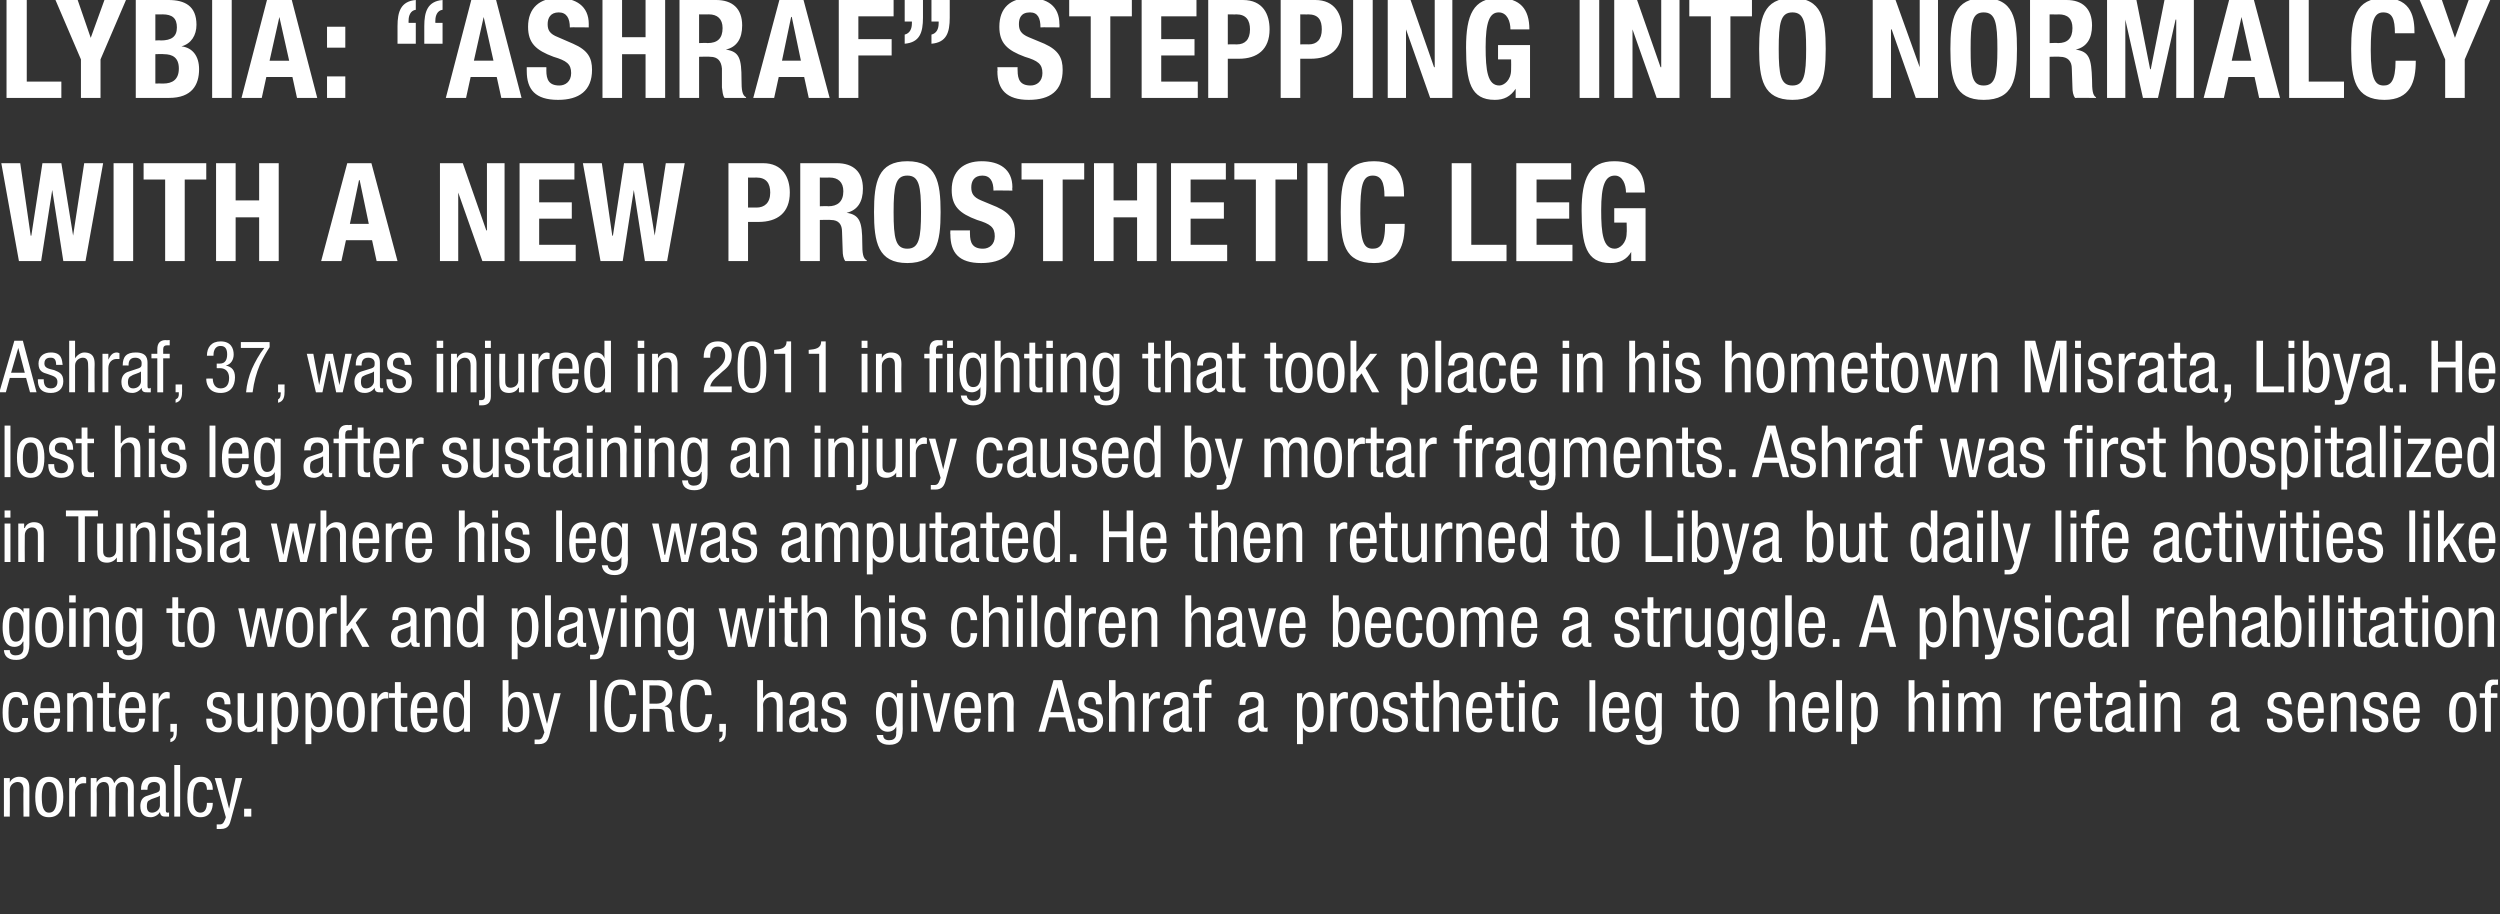
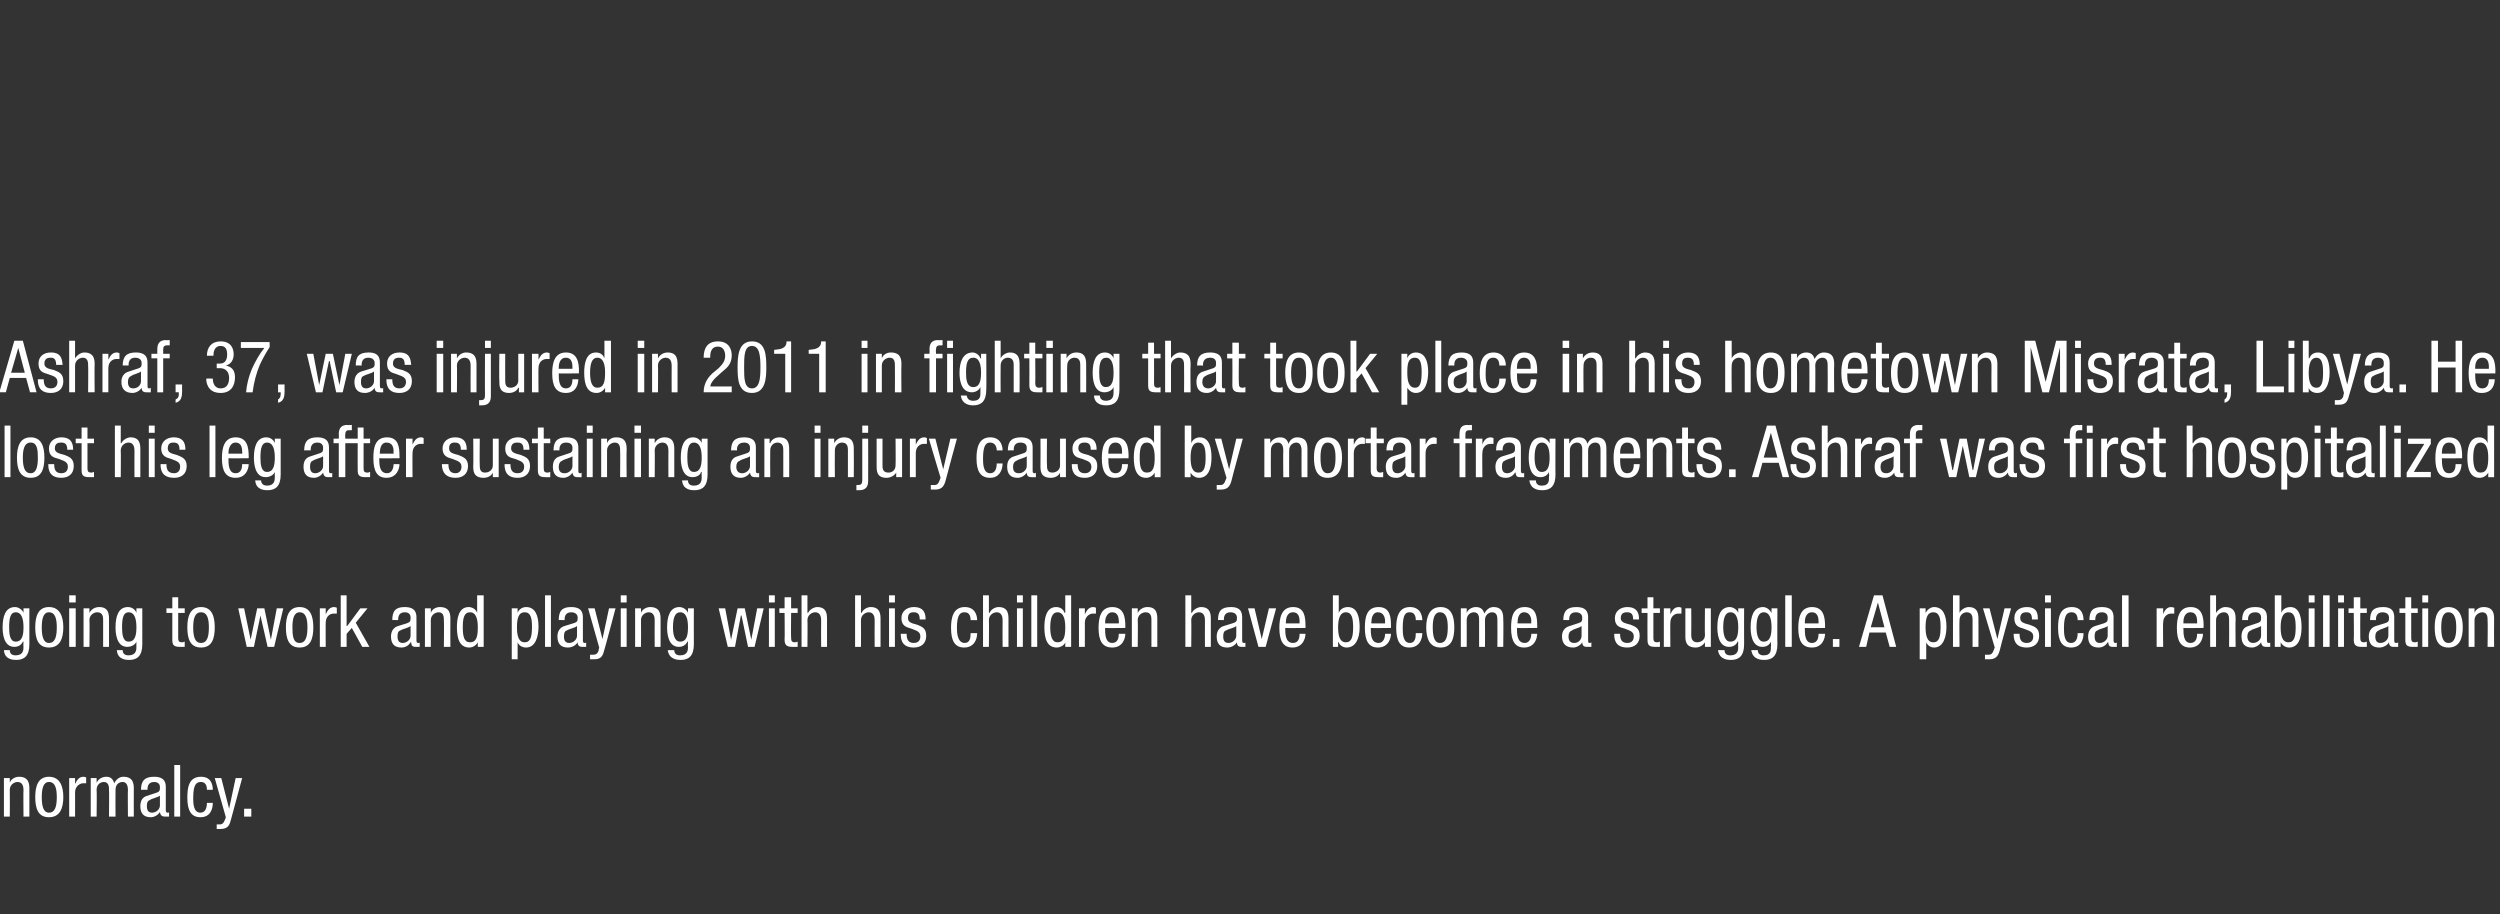
<svg xmlns="http://www.w3.org/2000/svg" version="1.1" width="383px" height="140.1px" viewBox="0 0 383 140.1">
  <rect x="0" y="0" width="383" height="140.1" fill="#333333" stroke="none" />
  <desc>lybia: ashraf stepping into normalcy with a new prosthetic leg Ashraf, 37, was injured in 2011 in fighting that too</desc>
  <defs />
  <g id="Polygon207454">
    <path d="m.6 119.2l.9 0l0 .7c0 0 .01-.02 0 0c.2-.6.9-.9 1.4-.9c1.6 0 1.6 1.2 1.6 1.9c-.01 0 0 4.2 0 4.2l-.9 0c0 0-.04-4.09 0-4.1c0-.4-.1-1.2-.9-1.2c-.5 0-1.2.4-1.2 1.2c.03.01 0 4.1 0 4.1l-.9 0l0-5.9zm6.9-.2c1.7 0 2.2 1.5 2.2 3.1c0 1.7-.5 3.1-2.2 3.1c-1.7 0-2.1-1.4-2.1-3.1c0-1.6.4-3.1 2.1-3.1zm1.2 3.1c0-1.2-.2-2.3-1.2-2.3c-.9 0-1.1 1.1-1.1 2.3c0 1.3.2 2.4 1.1 2.4c1 0 1.2-1.1 1.2-2.4zm1.9-2.9l.9 0l0 .9c0 0 .03-.04 0 0c.3-.6.6-1.1 1.3-1.1c.2 0 .3.1.4.1c0 0 0 .9 0 .9c-.1 0-.2 0-.5 0c-.4 0-1.2.4-1.2 1.4c.01-.05 0 3.7 0 3.7l-.9 0l0-5.9zm3.3 0l.9 0l0 .7c0 0 .03-.02 0 0c.3-.6.9-.9 1.5-.9c.6 0 1 .3 1.2 1c.3-.6.8-1 1.4-1c1.6 0 1.6 1.2 1.6 1.9c-.02 0 0 4.2 0 4.2l-.9 0c0 0-.04-4.09 0-4.1c0-.4-.1-1.2-.8-1.2c-.5 0-1.1.3-1.1 1.2c-.03.01 0 4.1 0 4.1l-1 0c0 0 .04-4.09 0-4.1c0-.4 0-1.2-.8-1.2c-.4 0-1.1.3-1.1 1.2c.05.01 0 4.1 0 4.1l-.9 0l0-5.9zm7.7 1.8c0-1.4.6-2 2-2c1.8 0 1.8 1.1 1.8 1.7c0 0 0 3.3 0 3.3c0 .3 0 .5.3.5c.1 0 .2 0 .2-.1c0 0 0 .7 0 .7c-.1 0-.3 0-.5 0c-.4 0-.8 0-.9-.7c0 0 0 0 0 0c-.3.5-.9.8-1.4.8c-1.1 0-1.6-.6-1.6-1.7c0-.8.3-1.4 1.1-1.6c0 0 1.2-.4 1.2-.4c.7-.2.7-.4.7-.9c0-.5-.3-.8-.9-.8c-1 0-1 .9-1 1.1c-.04.01 0 .1 0 .1c0 0-.96-.03-1 0zm2.9.9c-.4.3-1.2.4-1.6.7c-.3.1-.4.4-.4.9c0 .6.2 1 .8 1c.6 0 1.2-.5 1.2-1.1c0 0 0-1.5 0-1.5zm2.2-4.7l.9 0l0 7.9l-.9 0l0-7.9zm5 3.8c0-.6-.2-1.2-.9-1.2c-.6 0-1.2.2-1.2 2.4c0 .8 0 2.3 1.1 2.3c.8 0 1-.8 1-1.5c0 0 .9 0 .9 0c0 1-.4 2.2-1.9 2.2c-1.4 0-2-1-2-3c0-1.5.2-3.2 2.1-3.2c1.6 0 1.8 1.3 1.8 2c0 0-.9 0-.9 0zm1.2-1.8l1 0l1.2 4.7l0 0l1-4.7l1 0c0 0-1.68 6.28-1.7 6.3c-.2.8-.4 1.5-1.6 1.5c-.3 0-.5 0-.6 0c0 0 0-.7 0-.7c.1 0 .3 0 .5 0c.4 0 .6-.3.7-.6c.04.02.2-.5.2-.5l-1.7-6zm4.5 4.7l1.1 0l0 1.2l-1.1 0l0-1.2z" stroke="none" fill="#fff" />
  </g>
  <g id="Polygon207453">
-     <path d="m3.4 108c0-.6-.2-1.2-.9-1.2c-.6 0-1.2.2-1.2 2.4c0 .8 0 2.3 1.1 2.3c.8 0 1-.8 1-1.5c0 0 .9 0 .9 0c0 1-.4 2.2-1.9 2.2c-1.4 0-2-1-2-3c0-1.5.2-3.2 2.1-3.2c1.6 0 1.8 1.3 1.8 2c0 0-.9 0-.9 0zm4.9.5c0 0-.03-.3 0-.3c0-.7-.2-1.4-1.1-1.4c-.9 0-1 1.1-1 1.5c-.03 0 0 .2 0 .2l2.1 0zm-2.2.7c0 .9 0 2.3 1.2 2.3c.8 0 1-.9 1-1.4c0 0 .9 0 .9 0c0 .7-.4 2.1-2 2.1c-1.4 0-2-1-2-3c0-1.5.3-3.2 2.1-3.2c1.8 0 1.9 1.6 1.9 2.9c.04-.03 0 .3 0 .3c0 0-3.07.04-3.1 0zm4.2-3l.9 0l0 .7c0 0 .02-.02 0 0c.3-.6.9-.9 1.5-.9c1.5 0 1.5 1.2 1.5 1.9c0 0 0 4.2 0 4.2l-.9 0c0 0-.02-4.09 0-4.1c0-.4-.1-1.2-.9-1.2c-.5 0-1.2.4-1.2 1.2c.05.01 0 4.1 0 4.1l-.9 0l0-5.9zm5.5-1.7l.9 0l0 1.7l1 0l0 .7l-1 0c0 0-.01 3.79 0 3.8c0 .5.1.7.6.7c.2 0 .3-.1.4-.1c0 0 0 .8 0 .8c-.1 0-.4 0-.7 0c-1 0-1.2-.3-1.2-1.1c-.04-.02 0-4.1 0-4.1l-.9 0l0-.7l.9 0l0-1.7zm5.5 4c0 0 .02-.3 0-.3c0-.7-.2-1.4-1-1.4c-1 0-1.1 1.1-1.1 1.5c.01 0 0 .2 0 .2l2.1 0zm-2.1.7c0 .9 0 2.3 1.1 2.3c.9 0 1-.9 1-1.4c0 0 .9 0 .9 0c0 .7-.3 2.1-1.9 2.1c-1.5 0-2.1-1-2.1-3c0-1.5.3-3.2 2.1-3.2c1.8 0 2 1.6 2 2.9c-.02-.03 0 .3 0 .3c0 0-3.12.04-3.1 0zm4.2-3l.9 0l0 .9c0 0 .01-.04 0 0c.3-.6.6-1.1 1.3-1.1c.2 0 .3.1.4.1c0 0 0 .9 0 .9c-.1 0-.2 0-.5 0c-.5 0-1.2.4-1.2 1.4c-.01-.05 0 3.7 0 3.7l-.9 0l0-5.9zm2.7 4.7l1 0c0 0 0 .97 0 1c0 .8-.1 1.6-1 1.8c0 0 0-.5 0-.5c.4-.2.5-.4.5-.9c-.02.04 0-.2 0-.2l-.5 0l0-1.2zm8.3-3c0-.7-.2-1.1-.9-1.1c-.3 0-.9 0-.9.9c0 .7.7.8 1.4 1c.8.3 1.5.5 1.5 1.7c0 1.2-.8 1.8-1.9 1.8c-2 0-2-1.5-2-2.1c0 0 .9 0 .9 0c0 .8.2 1.4 1.1 1.4c.3 0 1-.1 1-1c0-.8-.8-.9-1.5-1.2c-.7-.2-1.4-.4-1.4-1.6c0-1.1.8-1.7 1.8-1.7c1.8 0 1.8 1.2 1.8 1.9c0 0-.9 0-.9 0zm5.9 4.2l-.9 0l0-.7c0 0 .02-.01 0 0c-.2.5-.8.8-1.4.8c-1.6 0-1.6-1.1-1.6-1.8c.03-.03 0-4.2 0-4.2l1 0c0 0-.04 4.06 0 4.1c0 .4 0 1.1.8 1.1c.5 0 1.2-.3 1.2-1.1c-.01-.04 0-4.1 0-4.1l.9 0l0 5.9zm3.4-.7c.8 0 1-.9 1-2.4c0-1.3-.2-2.2-1-2.2c-1.1 0-1.2 1-1.2 2.3c0 1.2.2 2.3 1.2 2.3zm-2.1-5.2l.9 0l0 .7c0 0 0 .01 0 0c.1-.4.6-.9 1.3-.9c1.4 0 1.9 1.3 1.9 3c0 1.4-.4 3.2-1.9 3.2c-.6 0-1-.3-1.3-.8c.05.01 0 0 0 0l0 2.6l-.9 0l0-7.8zm7.2 5.2c.9 0 1.1-.9 1.1-2.4c0-1.3-.2-2.2-1.1-2.2c-1 0-1.2 1-1.2 2.3c0 1.2.2 2.3 1.2 2.3zm-2-5.2l.8 0l0 .7c0 0 .07.01.1 0c.1-.4.6-.9 1.2-.9c1.4 0 2 1.3 2 3c0 1.4-.4 3.2-2 3.2c-.5 0-1-.3-1.2-.8c.01.01 0 0 0 0l0 2.6l-.9 0l0-7.8zm7-.2c1.7 0 2.1 1.5 2.1 3.1c0 1.7-.4 3.1-2.1 3.1c-1.7 0-2.2-1.4-2.2-3.1c0-1.6.5-3.1 2.2-3.1zm1.1 3.1c0-1.2-.2-2.3-1.2-2.3c-.9 0-1.1 1.1-1.1 2.3c0 1.3.2 2.4 1.1 2.4c1 0 1.2-1.1 1.2-2.4zm2-2.9l.9 0l0 .9c0 0 .04-.04 0 0c.3-.6.7-1.1 1.3-1.1c.2 0 .3.1.4.1c0 0 0 .9 0 .9c-.1 0-.2 0-.5 0c-.4 0-1.2.4-1.2 1.4c.01-.05 0 3.7 0 3.7l-.9 0l0-5.9zm3.6-1.7l.9 0l0 1.7l1 0l0 .7l-1 0c0 0 .02 3.79 0 3.8c0 .5.1.7.6.7c.2 0 .3-.1.4-.1c0 0 0 .8 0 .8c-.1 0-.3 0-.7 0c-1 0-1.2-.3-1.2-1.1c0-.02 0-4.1 0-4.1l-.9 0l0-.7l.9 0l0-1.7zm5.5 4c0 0 .05-.3 0-.3c0-.7-.2-1.4-1-1.4c-.9 0-1.1 1.1-1.1 1.5c.04 0 0 .2 0 .2l2.1 0zm-2.1.7c0 .9 0 2.3 1.1 2.3c.9 0 1-.9 1-1.4c0 0 1 0 1 0c0 .7-.4 2.1-2 2.1c-1.5 0-2.1-1-2.1-3c0-1.5.3-3.2 2.1-3.2c1.8 0 2 1.6 2 2.9c.01-.03 0 .3 0 .3c0 0-3.09.04-3.1 0zm6 2.2c1 0 1.2-.9 1.2-2.3c0-1.1-.2-2.3-1.2-2.3c-.8 0-1.1.9-1.1 2.3c0 1.4.3 2.3 1.1 2.3zm2.1.7l-.9 0l0-.7c0 0-.02-.04 0 0c-.1.4-.7.8-1.3.8c-1.4 0-1.9-1.2-1.9-3.1c0-1.2.2-3.1 1.8-3.1c.6 0 1.1.3 1.3.9c.04-.05.1 0 .1 0l0-2.7l.9 0l0 7.9zm7-.7c.9 0 1.1-.9 1.1-2.3c0-1.4-.2-2.3-1.1-2.3c-1 0-1.2 1.2-1.2 2.3c0 1.2.2 2.3 1.2 2.3zm-2-7.2l.9 0l0 2.7c0 0 0-.05 0 0c.2-.6.8-.9 1.4-.9c1.6 0 1.8 1.9 1.8 3.1c0 1.7-.6 3.1-2 3.1c-.6 0-1.1-.4-1.2-.8c-.04-.04-.1 0-.1 0l0 .7l-.8 0l0-7.9zm4.6 2l1 0l1.2 4.7l0 0l1.1-4.7l1 0c0 0-1.73 6.28-1.7 6.3c-.2.8-.5 1.5-1.6 1.5c-.4 0-.5 0-.7 0c0 0 0-.7 0-.7c.2 0 .3 0 .6 0c.4 0 .6-.3.7-.6c-.01.02.2-.5.2-.5l-1.8-6zm8.8-2l1 0l0 7.9l-1 0l0-7.9zm7.1 5.2c-.1 1.5-.7 2.8-2.4 2.8c-2.2 0-2.5-2.1-2.5-4c0-2 .4-4.1 2.5-4.1c1.6 0 2.3.9 2.3 2.4c0 0-1 0-1 0c0-.9-.3-1.6-1.3-1.6c-1.3 0-1.5 1.4-1.5 3.3c0 1.8.2 3.2 1.5 3.2c1.2 0 1.4-1.1 1.4-2c0 0 1 0 1 0zm1-5.2c0 0 2.53.03 2.5 0c1.3 0 2 .8 2 2c0 .9-.3 1.8-1.2 2c0 0 0 0 0 0c.7.1 1.1.6 1.1 1.3c0 0 .1 1.3.1 1.3c.1.9.2 1.1.4 1.3c0 0-1.1 0-1.1 0c-.2-.2-.3-.8-.3-1.2c0 0-.1-1.2-.1-1.2c0-1.1-.6-1.1-1.1-1.1c-.03-.02-1.3 0-1.3 0l0 3.5l-1 0l0-7.9zm1 3.6c0 0 .92-.01.9 0c.6 0 1.6 0 1.6-1.5c0-.8-.5-1.3-1.4-1.3c.01.02-1.1 0-1.1 0l0 2.8zm9.6 1.6c-.1 1.5-.7 2.8-2.4 2.8c-2.2 0-2.5-2.1-2.5-4c0-2 .3-4.1 2.5-4.1c1.6 0 2.3.9 2.3 2.4c0 0-1 0-1 0c0-.9-.3-1.6-1.3-1.6c-1.3 0-1.5 1.4-1.5 3.3c0 1.8.2 3.2 1.5 3.2c1.2 0 1.3-1.1 1.4-2c0 0 1 0 1 0zm1.1 1.5l1 0c0 0 .04.97 0 1c0 .8 0 1.6-1 1.8c0 0 0-.5 0-.5c.4-.2.5-.4.5-.9c.02.04 0-.2 0-.2l-.5 0l0-1.2zm5.8-6.7l.9 0l0 2.7c0 0 .07-.05.1 0c.2-.5.9-.9 1.4-.9c1.5 0 1.5 1.2 1.5 1.9c0 0 0 4.2 0 4.2l-.9 0c0 0-.02-4.09 0-4.1c0-.4-.1-1.2-.9-1.2c-.5 0-1.2.4-1.2 1.2c.05.01 0 4.1 0 4.1l-.9 0l0-7.9zm5 3.8c0-1.4.6-2 2-2c1.8 0 1.8 1.1 1.8 1.7c0 0 0 3.3 0 3.3c0 .3 0 .5.3.5c.1 0 .2 0 .2-.1c0 0 0 .7 0 .7c0 0-.3 0-.5 0c-.4 0-.8 0-.9-.7c0 0 0 0 0 0c-.3.5-.8.8-1.4.8c-1.1 0-1.6-.6-1.6-1.7c0-.8.4-1.4 1.1-1.6c0 0 1.3-.4 1.3-.4c.6-.2.6-.4.6-.9c0-.5-.3-.8-.9-.8c-1 0-1 .9-1 1.1c-.03.01 0 .1 0 .1c0 0-.95-.03-1 0zm2.9.9c-.3.3-1.2.4-1.6.7c-.3.1-.4.4-.4.9c0 .6.2 1 .8 1c.6 0 1.2-.5 1.2-1.1c0 0 0-1.5 0-1.5zm4.8-1c0-.7-.2-1.1-.9-1.1c-.3 0-1 0-1 .9c0 .7.8.8 1.5 1c.7.3 1.4.5 1.4 1.7c0 1.2-.8 1.8-1.9 1.8c-2 0-2-1.5-2-2.1c0 0 .9 0 .9 0c0 .8.2 1.4 1.1 1.4c.3 0 1-.1 1-1c0-.8-.7-.9-1.4-1.2c-.7-.2-1.5-.4-1.5-1.6c0-1.1.9-1.7 1.9-1.7c1.7 0 1.8 1.2 1.8 1.9c0 0-.9 0-.9 0zm6.4 1.2c0 1 .2 2.2 1.1 2.2c1 0 1.2-1 1.2-2.2c0-1.1-.2-2.3-1.2-2.3c-.8 0-1.1.9-1.1 2.3zm3.2 2.6c0 1.8-.8 2.4-2 2.4c-.4 0-1.8 0-2-1.5c0 0 1 0 1 0c0 .6.4.8.9.8c1.2 0 1.1-.9 1.1-1.3c.05-.04 0-.8 0-.8c0 0 .03-.01 0 0c-.2.5-.7.8-1.3.8c-1.7 0-1.8-2.2-1.8-3c0-1.6.4-3.1 1.9-3.1c.6 0 1.1.5 1.3.9c-.03.03 0 0 0 0l0-.7l.9 0c0 0-.03 5.51 0 5.5zm1.3-5.5l.9 0l0 5.9l-.9 0l0-5.9zm0-2l.9 0l0 1.1l-.9 0l0-1.1zm1.8 2l1 0l1.1 4.7l0 0l1.1-4.7l1 0l-1.6 5.9l-1 0l-1.6-5.9zm7.9 2.3c0 0 .02-.3 0-.3c0-.7-.2-1.4-1-1.4c-1 0-1.1 1.1-1.1 1.5c.01 0 0 .2 0 .2l2.1 0zm-2.1.7c0 .9 0 2.3 1.1 2.3c.9 0 1-.9 1-1.4c0 0 .9 0 .9 0c0 .7-.3 2.1-1.9 2.1c-1.5 0-2.1-1-2.1-3c0-1.5.3-3.2 2.1-3.2c1.8 0 2 1.6 2 2.9c-.02-.03 0 .3 0 .3c0 0-3.12.04-3.1 0zm4.2-3l.8 0l0 .7c0 0 .07-.02.1 0c.2-.6.8-.9 1.4-.9c1.6 0 1.6 1.2 1.6 1.9c-.05 0 0 4.2 0 4.2l-1 0c0 0 .03-4.09 0-4.1c0-.4 0-1.2-.8-1.2c-.5 0-1.2.4-1.2 1.2c-.01.01 0 4.1 0 4.1l-.9 0l0-5.9zm10-2l1.3 0l2.1 7.9l-1 0l-.6-2.2l-2.5 0l-.6 2.2l-1 0l2.3-7.9zm-.5 4.9l2.1 0l-1-3.8l0 0l-1.1 3.8zm7-1.2c0-.7-.2-1.1-.8-1.1c-.3 0-1 0-1 .9c0 .7.7.8 1.5 1c.7.3 1.4.5 1.4 1.7c0 1.2-.8 1.8-1.9 1.8c-2 0-2-1.5-2-2.1c0 0 .9 0 .9 0c0 .8.2 1.4 1.1 1.4c.3 0 1-.1 1-1c0-.8-.8-.9-1.5-1.2c-.7-.2-1.4-.4-1.4-1.6c0-1.1.8-1.7 1.9-1.7c1.7 0 1.7 1.2 1.7 1.9c0 0-.9 0-.9 0zm2-3.7l1 0l0 2.7c0 0-.01-.05 0 0c.2-.5.9-.9 1.4-.9c1.5 0 1.5 1.2 1.5 1.9c.03 0 0 4.2 0 4.2l-.9 0c0 0 .01-4.09 0-4.1c0-.4 0-1.2-.9-1.2c-.5 0-1.1.4-1.1 1.2c-.03.01 0 4.1 0 4.1l-1 0l0-7.9zm5.2 2l.9 0l0 .9c0 0 .06-.04.1 0c.2-.6.6-1.1 1.2-1.1c.2 0 .4.1.4.1c0 0 0 .9 0 .9c0 0-.2 0-.5 0c-.4 0-1.2.4-1.2 1.4c.04-.05 0 3.7 0 3.7l-.9 0l0-5.9zm3.2 1.8c0-1.4.6-2 2-2c1.8 0 1.8 1.1 1.8 1.7c0 0 0 3.3 0 3.3c0 .3 0 .5.3.5c.1 0 .1 0 .2-.1c0 0 0 .7 0 .7c-.1 0-.3 0-.6 0c-.3 0-.8 0-.8-.7c0 0 0 0 0 0c-.3.5-.9.8-1.4.8c-1.1 0-1.6-.6-1.6-1.7c0-.8.3-1.4 1.1-1.6c0 0 1.2-.4 1.2-.4c.7-.2.7-.4.7-.9c0-.5-.3-.8-1-.8c-1 0-1 .9-1 1.1c.02.01 0 .1 0 .1c0 0-.9-.03-.9 0zm2.8.9c-.3.3-1.1.4-1.5.7c-.3.1-.5.4-.5.9c0 .6.2 1 .9 1c.6 0 1.1-.5 1.1-1.1c0 0 0-1.5 0-1.5zm2.6-2l-.9 0l0-.7l.9 0c0 0-.02-.71 0-.7c0-.9.4-1.4 1.2-1.4c.05.04.7 0 .7 0l0 .8c0 0-.41.03-.4 0c-.4 0-.6.2-.6.6c0-.01 0 .7 0 .7l1 0l0 .7l-1 0l0 5.2l-.9 0l0-5.2zm6.2 1.1c0-1.4.5-2 2-2c1.7 0 1.7 1.1 1.7 1.7c0 0 0 3.3 0 3.3c0 .3 0 .5.3.5c.2 0 .2 0 .3-.1c0 0 0 .7 0 .7c-.1 0-.4 0-.6 0c-.3 0-.8 0-.8-.7c0 0 0 0 0 0c-.3.5-.9.8-1.5.8c-1.1 0-1.6-.6-1.6-1.7c0-.8.4-1.4 1.1-1.6c0 0 1.3-.4 1.3-.4c.7-.2.7-.4.7-.9c0-.5-.4-.8-1-.8c-1 0-1 .9-1 1.1c0 .01 0 .1 0 .1c0 0-.93-.03-.9 0zm2.8.9c-.3.3-1.1.4-1.6.7c-.2.1-.4.4-.4.9c0 .6.2 1 .8 1c.6 0 1.2-.5 1.2-1.1c0 0 0-1.5 0-1.5zm8 2.5c.9 0 1.1-.9 1.1-2.4c0-1.3-.2-2.2-1.1-2.2c-1 0-1.2 1-1.2 2.3c0 1.2.2 2.3 1.2 2.3zm-2-5.2l.8 0l0 .7c0 0 .07.01.1 0c.1-.4.6-.9 1.2-.9c1.4 0 2 1.3 2 3c0 1.4-.4 3.2-2 3.2c-.5 0-1-.3-1.2-.8c.01.01 0 0 0 0l0 2.6l-.9 0l0-7.8zm5.1 0l1 0l0 .9c0 0-.02-.04 0 0c.2-.6.6-1.1 1.3-1.1c.1 0 .3.1.4.1c0 0 0 .9 0 .9c-.1 0-.2 0-.5 0c-.5 0-1.2.4-1.2 1.4c-.04-.05 0 3.7 0 3.7l-1 0l0-5.9zm5.2-.2c1.7 0 2.1 1.5 2.1 3.1c0 1.7-.4 3.1-2.1 3.1c-1.7 0-2.1-1.4-2.1-3.1c0-1.6.4-3.1 2.1-3.1zm1.2 3.1c0-1.2-.2-2.3-1.2-2.3c-1 0-1.2 1.1-1.2 2.3c0 1.3.2 2.4 1.2 2.4c1 0 1.2-1.1 1.2-2.4zm4.4-1.2c0-.7-.1-1.1-.8-1.1c-.3 0-1 0-1 .9c0 .7.7.8 1.5 1c.7.3 1.4.5 1.4 1.7c0 1.2-.8 1.8-1.9 1.8c-2 0-2-1.5-2-2.1c0 0 .9 0 .9 0c0 .8.2 1.4 1.1 1.4c.3 0 1-.1 1-1c0-.8-.7-.9-1.4-1.2c-.8-.2-1.5-.4-1.5-1.6c0-1.1.9-1.7 1.9-1.7c1.7 0 1.8 1.2 1.8 1.9c0 0-1 0-1 0zm2.3-3.4l1 0l0 1.7l1 0l0 .7l-1 0c0 0-.03 3.79 0 3.8c0 .5.1.7.6.7c.2 0 .3-.1.4-.1c0 0 0 .8 0 .8c-.1 0-.4 0-.8 0c-.9 0-1.2-.3-1.2-1.1c.04-.02 0-4.1 0-4.1l-.8 0l0-.7l.8 0l0-1.7zm2.7-.3l.9 0l0 2.7c0 0 .04-.05 0 0c.3-.5.9-.9 1.5-.9c1.5 0 1.5 1.2 1.5 1.9c-.03 0 0 4.2 0 4.2l-.9 0c0 0-.05-4.09 0-4.1c0-.4-.1-1.2-.9-1.2c-.5 0-1.2.4-1.2 1.2c.01.01 0 4.1 0 4.1l-.9 0l0-7.9zm8.1 4.3c0 0-.04-.3 0-.3c0-.7-.2-1.4-1.1-1.4c-.9 0-1 1.1-1 1.5c-.04 0 0 .2 0 .2l2.1 0zm-2.2.7c0 .9 0 2.3 1.2 2.3c.8 0 1-.9 1-1.4c0 0 .9 0 .9 0c0 .7-.4 2.1-2 2.1c-1.4 0-2-1-2-3c0-1.5.2-3.2 2.1-3.2c1.8 0 1.9 1.6 1.9 2.9c.03-.03 0 .3 0 .3c0 0-3.07.04-3.1 0zm4.5-4.7l.9 0l0 1.7l1 0l0 .7l-1 0c0 0 .01 3.79 0 3.8c0 .5.1.7.6.7c.2 0 .3-.1.4-.1c0 0 0 .8 0 .8c-.1 0-.3 0-.7 0c-1 0-1.2-.3-1.2-1.1c-.01-.02 0-4.1 0-4.1l-.9 0l0-.7l.9 0l0-1.7zm2.7 1.7l.9 0l0 5.9l-.9 0l0-5.9zm0-2l.9 0l0 1.1l-.9 0l0-1.1zm5.1 3.8c0-.6-.3-1.2-1-1.2c-.5 0-1.1.2-1.1 2.4c0 .8 0 2.3 1.1 2.3c.8 0 1-.8 1-1.5c0 0 .9 0 .9 0c0 1-.5 2.2-2 2.2c-1.4 0-2-1-2-3c0-1.5.3-3.2 2.1-3.2c1.6 0 1.9 1.3 1.9 2c0 0-.9 0-.9 0zm5.7-3.8l.9 0l0 7.9l-.9 0l0-7.9zm5.1 4.3c0 0 .03-.3 0-.3c0-.7-.2-1.4-1-1.4c-1 0-1.1 1.1-1.1 1.5c.03 0 0 .2 0 .2l2.1 0zm-2.1.7c0 .9 0 2.3 1.1 2.3c.9 0 1-.9 1-1.4c0 0 1 0 1 0c0 .7-.4 2.1-2 2.1c-1.5 0-2.1-1-2.1-3c0-1.5.3-3.2 2.1-3.2c1.8 0 2 1.6 2 2.9c0-.03 0 .3 0 .3c0 0-3.11.04-3.1 0zm4.9-.1c0 1 .2 2.2 1.1 2.2c1 0 1.2-1 1.2-2.2c0-1.1-.2-2.3-1.2-2.3c-.9 0-1.1.9-1.1 2.3zm3.2 2.6c0 1.8-.8 2.4-2 2.4c-.4 0-1.8 0-2-1.5c0 0 1 0 1 0c0 .6.4.8.9.8c1.2 0 1.1-.9 1.1-1.3c.04-.04 0-.8 0-.8c0 0 .02-.01 0 0c-.2.5-.7.8-1.3.8c-1.7 0-1.8-2.2-1.8-3c0-1.6.4-3.1 1.9-3.1c.6 0 1.1.5 1.3.9c-.04.03 0 0 0 0l0-.7l.9 0c0 0-.04 5.51 0 5.5zm5.2-7.2l.9 0l0 1.7l1.1 0l0 .7l-1.1 0c0 0 .04 3.79 0 3.8c0 .5.2.7.6.7c.2 0 .4-.1.5-.1c0 0 0 .8 0 .8c-.2 0-.4 0-.8 0c-1 0-1.2-.3-1.2-1.1c.02-.02 0-4.1 0-4.1l-.8 0l0-.7l.8 0l0-1.7zm4.5 1.5c1.7 0 2.1 1.5 2.1 3.1c0 1.7-.4 3.1-2.1 3.1c-1.7 0-2.1-1.4-2.1-3.1c0-1.6.4-3.1 2.1-3.1zm1.2 3.1c0-1.2-.2-2.3-1.2-2.3c-1 0-1.2 1.1-1.2 2.3c0 1.3.2 2.4 1.2 2.4c1 0 1.2-1.1 1.2-2.4zm5.6-4.9l.9 0l0 2.7c0 0 .06-.05.1 0c.2-.5.9-.9 1.4-.9c1.5 0 1.5 1.2 1.5 1.9c0 0 0 4.2 0 4.2l-.9 0c0 0-.03-4.09 0-4.1c0-.4-.1-1.2-.9-1.2c-.5 0-1.2.4-1.2 1.2c.04.01 0 4.1 0 4.1l-.9 0l0-7.9zm8.1 4.3c0 0-.01-.3 0-.3c0-.7-.2-1.4-1-1.4c-1 0-1.1 1.1-1.1 1.5c-.02 0 0 .2 0 .2l2.1 0zm-2.2.7c0 .9 0 2.3 1.2 2.3c.9 0 1-.9 1-1.4c0 0 .9 0 .9 0c0 .7-.4 2.1-2 2.1c-1.4 0-2-1-2-3c0-1.5.3-3.2 2.1-3.2c1.8 0 2 1.6 2 2.9c-.05-.03 0 .3 0 .3c0 0-3.15.04-3.2 0zm4.3-5l.9 0l0 7.9l-.9 0l0-7.9zm4.3 7.2c.9 0 1.1-.9 1.1-2.4c0-1.3-.2-2.2-1.1-2.2c-1 0-1.2 1-1.2 2.3c0 1.2.2 2.3 1.2 2.3zm-2-5.2l.8 0l0 .7c0 0 .06.01.1 0c.1-.4.6-.9 1.2-.9c1.4 0 2 1.3 2 3c0 1.4-.4 3.2-2 3.2c-.5 0-1-.3-1.2-.8c0 .01 0 0 0 0l0 2.6l-.9 0l0-7.8zm8.8-2l.9 0l0 2.7c0 0 .06-.05.1 0c.2-.5.9-.9 1.4-.9c1.5 0 1.5 1.2 1.5 1.9c0 0 0 4.2 0 4.2l-.9 0c0 0-.03-4.09 0-4.1c0-.4-.1-1.2-.9-1.2c-.5 0-1.2.4-1.2 1.2c.04.01 0 4.1 0 4.1l-.9 0l0-7.9zm5.2 2l1 0l0 5.9l-1 0l0-5.9zm0-2l1 0l0 1.1l-1 0l0-1.1zm2.4 2l.9 0l0 .7c0 0-.01-.02 0 0c.2-.6.8-.9 1.4-.9c.7 0 1.1.3 1.3 1c.3-.6.8-1 1.4-1c1.5 0 1.5 1.2 1.5 1.9c.04 0 0 4.2 0 4.2l-.9 0c0 0 .02-4.09 0-4.1c0-.4 0-1.2-.8-1.2c-.4 0-1.1.3-1.1 1.2c.03.01 0 4.1 0 4.1l-.9 0c0 0 0-4.09 0-4.1c0-.4 0-1.2-.8-1.2c-.4 0-1.1.3-1.1 1.2c.01.01 0 4.1 0 4.1l-.9 0l0-5.9zm11.6 0l.9 0l0 .9c0 0 .05-.04.1 0c.2-.6.6-1.1 1.2-1.1c.2 0 .3.1.4.1c0 0 0 .9 0 .9c-.1 0-.2 0-.5 0c-.4 0-1.2.4-1.2 1.4c.03-.05 0 3.7 0 3.7l-.9 0l0-5.9zm6.2 2.3c0 0 .04-.3 0-.3c0-.7-.2-1.4-1-1.4c-1 0-1.1 1.1-1.1 1.5c.04 0 0 .2 0 .2l2.1 0zm-2.1.7c0 .9 0 2.3 1.1 2.3c.9 0 1-.9 1-1.4c0 0 1 0 1 0c0 .7-.4 2.1-2 2.1c-1.5 0-2.1-1-2.1-3c0-1.5.3-3.2 2.1-3.2c1.8 0 2 1.6 2 2.9c.01-.03 0 .3 0 .3c0 0-3.09.04-3.1 0zm4.5-4.7l.9 0l0 1.7l1 0l0 .7l-1 0c0 0-.01 3.79 0 3.8c0 .5.1.7.6.7c.2 0 .3-.1.4-.1c0 0 0 .8 0 .8c-.1 0-.4 0-.7 0c-1 0-1.2-.3-1.2-1.1c-.03-.02 0-4.1 0-4.1l-.9 0l0-.7l.9 0l0-1.7zm2.5 3.5c0-1.4.5-2 2-2c1.7 0 1.7 1.1 1.7 1.7c0 0 0 3.3 0 3.3c0 .3 0 .5.3.5c.2 0 .2 0 .3-.1c0 0 0 .7 0 .7c-.1 0-.4 0-.6 0c-.3 0-.8 0-.8-.7c0 0 0 0 0 0c-.3.5-.9.8-1.5.8c-1.1 0-1.6-.6-1.6-1.7c0-.8.4-1.4 1.1-1.6c0 0 1.3-.4 1.3-.4c.7-.2.7-.4.7-.9c0-.5-.4-.8-1-.8c-1 0-1 .9-1 1.1c0 .01 0 .1 0 .1c0 0-.93-.03-.9 0zm2.8.9c-.3.3-1.1.4-1.6.7c-.2.1-.4.4-.4.9c0 .6.2 1 .8 1c.6 0 1.2-.5 1.2-1.1c0 0 0-1.5 0-1.5zm2.3-2.7l1 0l0 5.9l-1 0l0-5.9zm0-2l1 0l0 1.1l-1 0l0-1.1zm2.3 2l.9 0l0 .7c0 0-.01-.02 0 0c.2-.6.9-.9 1.4-.9c1.6 0 1.6 1.2 1.6 1.9c-.03 0 0 4.2 0 4.2l-.9 0c0 0-.05-4.09 0-4.1c0-.4-.1-1.2-.9-1.2c-.5 0-1.2.4-1.2 1.2c.01.01 0 4.1 0 4.1l-.9 0l0-5.9zm8.7 1.8c0-1.4.6-2 2-2c1.8 0 1.8 1.1 1.8 1.7c0 0 0 3.3 0 3.3c0 .3 0 .5.3.5c.1 0 .1 0 .2-.1c0 0 0 .7 0 .7c-.1 0-.3 0-.6 0c-.3 0-.7 0-.8-.7c0 0 0 0 0 0c-.3.5-.9.8-1.4.8c-1.1 0-1.6-.6-1.6-1.7c0-.8.3-1.4 1.1-1.6c0 0 1.2-.4 1.2-.4c.7-.2.7-.4.7-.9c0-.5-.3-.8-1-.8c-1 0-1 .9-1 1.1c.03.01 0 .1 0 .1c0 0-.89-.03-.9 0zm2.9.9c-.4.3-1.2.4-1.6.7c-.3.1-.5.4-.5.9c0 .6.2 1 .9 1c.6 0 1.2-.5 1.2-1.1c0 0 0-1.5 0-1.5zm8.4-1c0-.7-.2-1.1-.8-1.1c-.3 0-1 0-1 .9c0 .7.7.8 1.5 1c.7.3 1.4.5 1.4 1.7c0 1.2-.8 1.8-1.9 1.8c-2 0-2-1.5-2-2.1c0 0 .9 0 .9 0c0 .8.2 1.4 1.1 1.4c.3 0 1-.1 1-1c0-.8-.8-.9-1.5-1.2c-.7-.2-1.4-.4-1.4-1.6c0-1.1.8-1.7 1.9-1.7c1.7 0 1.7 1.2 1.8 1.9c0 0-1 0-1 0zm5 .6c0 0-.04-.3 0-.3c0-.7-.3-1.4-1.1-1.4c-.9 0-1 1.1-1 1.5c-.05 0 0 .2 0 .2l2.1 0zm-2.2.7c0 .9 0 2.3 1.2 2.3c.8 0 1-.9 1-1.4c0 0 .9 0 .9 0c0 .7-.4 2.1-2 2.1c-1.4 0-2-1-2-3c0-1.5.2-3.2 2.1-3.2c1.8 0 1.9 1.6 1.9 2.9c.02-.03 0 .3 0 .3c0 0-3.08.04-3.1 0zm4.2-3l.9 0l0 .7c0 0 .01-.02 0 0c.3-.6.9-.9 1.4-.9c1.6 0 1.6 1.2 1.6 1.9c-.01 0 0 4.2 0 4.2l-.9 0c0 0-.03-4.09 0-4.1c0-.4-.1-1.2-.9-1.2c-.5 0-1.2.4-1.2 1.2c.03.01 0 4.1 0 4.1l-.9 0l0-5.9zm7.7 1.7c0-.7-.2-1.1-.9-1.1c-.3 0-.9 0-.9.9c0 .7.7.8 1.4 1c.7.3 1.5.5 1.5 1.7c0 1.2-.8 1.8-1.9 1.8c-2 0-2.1-1.5-2.1-2.1c0 0 1 0 1 0c0 .8.2 1.4 1.1 1.4c.3 0 .9-.1.9-1c0-.8-.7-.9-1.4-1.2c-.7-.2-1.4-.4-1.4-1.6c0-1.1.8-1.7 1.8-1.7c1.8 0 1.8 1.2 1.8 1.9c0 0-.9 0-.9 0zm4.9.6c0 0 .03-.3 0-.3c0-.7-.2-1.4-1-1.4c-1 0-1.1 1.1-1.1 1.5c.03 0 0 .2 0 .2l2.1 0zm-2.1.7c0 .9 0 2.3 1.1 2.3c.9 0 1-.9 1-1.4c0 0 1 0 1 0c0 .7-.4 2.1-2 2.1c-1.5 0-2.1-1-2.1-3c0-1.5.3-3.2 2.1-3.2c1.8 0 2 1.6 2 2.9c0-.03 0 .3 0 .3c0 0-3.11.04-3.1 0zm9.7-3.2c1.7 0 2.1 1.5 2.1 3.1c0 1.7-.4 3.1-2.1 3.1c-1.7 0-2.1-1.4-2.1-3.1c0-1.6.4-3.1 2.1-3.1zm1.2 3.1c0-1.2-.2-2.3-1.2-2.3c-.9 0-1.1 1.1-1.1 2.3c0 1.3.1 2.4 1.1 2.4c1 0 1.2-1.1 1.2-2.4zm2.2-2.2l-.8 0l0-.7l.8 0c0 0 .01-.71 0-.7c0-.9.4-1.4 1.3-1.4c-.02.04.7 0 .7 0l0 .8c0 0-.47.03-.5 0c-.4 0-.6.2-.6.6c.03-.01 0 .7 0 .7l1 0l0 .7l-1 0l0 5.2l-.9 0l0-5.2z" stroke="none" fill="#fff" />
-   </g>
+     </g>
  <g id="Polygon207452">
    <path d="m1.4 96.1c0 1 .1 2.2 1 2.2c1 0 1.2-1 1.2-2.2c0-1.1-.2-2.3-1.2-2.3c-.8 0-1 .9-1 2.3zm3.1 2.6c0 1.8-.8 2.4-2 2.4c-.4 0-1.8 0-1.9-1.5c0 0 .9 0 .9 0c0 .6.4.8.9.8c1.2 0 1.2-.9 1.2-1.3c-.04-.04 0-.8 0-.8c0 0-.06-.01-.1 0c-.2.5-.7.8-1.3.8c-1.7 0-1.8-2.2-1.8-3c0-1.6.4-3.1 1.9-3.1c.6 0 1.2.5 1.3.9c-.01.03 0 0 0 0l0-.7l.9 0c0 0-.01 5.51 0 5.5zm3-5.7c1.7 0 2.2 1.5 2.2 3.1c0 1.7-.5 3.1-2.2 3.1c-1.7 0-2.1-1.4-2.1-3.1c0-1.6.4-3.1 2.1-3.1zm1.2 3.1c0-1.2-.2-2.3-1.2-2.3c-.9 0-1.1 1.1-1.1 2.3c0 1.3.2 2.4 1.1 2.4c1 0 1.2-1.1 1.2-2.4zm1.9-2.9l1 0l0 5.9l-1 0l0-5.9zm0-2l1 0l0 1.1l-1 0l0-1.1zm2.2 2l.9 0l0 .7c0 0 .03-.02 0 0c.3-.6.9-.9 1.5-.9c1.5 0 1.5 1.2 1.5 1.9c.01 0 0 4.2 0 4.2l-.9 0c0 0-.01-4.09 0-4.1c0-.4 0-1.2-.9-1.2c-.5 0-1.2.4-1.2 1.2c.05.01 0 4.1 0 4.1l-.9 0l0-5.9zm5.9 2.9c0 1 .1 2.2 1 2.2c1 0 1.2-1 1.2-2.2c0-1.1-.2-2.3-1.2-2.3c-.8 0-1 .9-1 2.3zm3.1 2.6c0 1.8-.8 2.4-2 2.4c-.4 0-1.8 0-1.9-1.5c0 0 .9 0 .9 0c0 .6.4.8.9.8c1.2 0 1.2-.9 1.2-1.3c-.02-.04 0-.8 0-.8c0 0-.04-.01 0 0c-.2.5-.8.8-1.4.8c-1.7 0-1.8-2.2-1.8-3c0-1.6.4-3.1 1.9-3.1c.7 0 1.2.5 1.3.9c0 .03 0 0 0 0l0-.7l.9 0c0 0 0 5.51 0 5.5zm4.6-7.2l.9 0l0 1.7l1 0l0 .7l-1 0c0 0 .01 3.79 0 3.8c0 .5.1.7.6.7c.2 0 .3-.1.4-.1c0 0 0 .8 0 .8c-.1 0-.3 0-.7 0c-1 0-1.2-.3-1.2-1.1c-.01-.02 0-4.1 0-4.1l-.9 0l0-.7l.9 0l0-1.7zm4.4 1.5c1.7 0 2.1 1.5 2.1 3.1c0 1.7-.4 3.1-2.1 3.1c-1.7 0-2.1-1.4-2.1-3.1c0-1.6.4-3.1 2.1-3.1zm1.2 3.1c0-1.2-.2-2.3-1.2-2.3c-1 0-1.2 1.1-1.2 2.3c0 1.3.2 2.4 1.2 2.4c1 0 1.2-1.1 1.2-2.4zm4.5-2.9l.9 0l1 4.8l0 0l1-4.8l1.1 0l1 4.8l0 0l.9-4.8l1 0l-1.4 5.9l-1 0l-1.1-4.8l0 0l-1 4.8l-1.1 0l-1.3-5.9zm9.4-.2c1.7 0 2.1 1.5 2.1 3.1c0 1.7-.4 3.1-2.1 3.1c-1.7 0-2.1-1.4-2.1-3.1c0-1.6.4-3.1 2.1-3.1zm1.2 3.1c0-1.2-.2-2.3-1.2-2.3c-.9 0-1.1 1.1-1.1 2.3c0 1.3.1 2.4 1.1 2.4c1 0 1.2-1.1 1.2-2.4zm1.9-2.9l.9 0l0 .9c0 0 .01-.04 0 0c.3-.6.6-1.1 1.3-1.1c.2 0 .3.1.4.1c0 0 0 .9 0 .9c-.1 0-.2 0-.5 0c-.5 0-1.2.4-1.2 1.4c-.02-.05 0 3.7 0 3.7l-.9 0l0-5.9zm7.6 5.9l-1.1 0l-1.6-2.9l-.8.9l0 2l-.9 0l0-7.9l.9 0l0 4.7l.1 0l2-2.7l1.1 0l-1.8 2.2l2.1 3.7zm3.5-4.1c0-1.4.5-2 1.9-2c1.8 0 1.8 1.1 1.8 1.7c0 0 0 3.3 0 3.3c0 .3 0 .5.3.5c.1 0 .2 0 .2-.1c0 0 0 .7 0 .7c0 0-.3 0-.5 0c-.4 0-.8 0-.8-.7c0 0-.1 0-.1 0c-.3.5-.8.8-1.4.8c-1.1 0-1.6-.6-1.6-1.7c0-.8.4-1.4 1.1-1.6c0 0 1.3-.4 1.3-.4c.6-.2.6-.4.6-.9c0-.5-.3-.8-.9-.8c-1 0-1 .9-1 1.1c-.02.01 0 .1 0 .1c0 0-.94-.03-.9 0zm2.8.9c-.3.3-1.1.4-1.6.7c-.3.1-.4.4-.4.9c0 .6.2 1 .8 1c.6 0 1.2-.5 1.2-1.1c0 0 0-1.5 0-1.5zm2.2-2.7l.9 0l0 .7c0 0-.01-.02 0 0c.2-.6.8-.9 1.4-.9c1.6 0 1.6 1.2 1.6 1.9c-.03 0 0 4.2 0 4.2l-1 0c0 0 .05-4.09 0-4.1c0-.4 0-1.2-.8-1.2c-.5 0-1.2.4-1.2 1.2c.01.01 0 4.1 0 4.1l-.9 0l0-5.9zm6.9 5.2c1 0 1.2-.9 1.2-2.3c0-1.1-.2-2.3-1.2-2.3c-.9 0-1.1.9-1.1 2.3c0 1.4.2 2.3 1.1 2.3zm2.1.7l-.9 0l0-.7c0 0-.04-.04 0 0c-.2.4-.7.8-1.3.8c-1.4 0-1.9-1.2-1.9-3.1c0-1.2.2-3.1 1.8-3.1c.5 0 1.1.3 1.3.9c.02-.05 0 0 0 0l0-2.7l1 0l0 7.9zm6.3-.7c.9 0 1.1-.9 1.1-2.4c0-1.3-.2-2.2-1.1-2.2c-1 0-1.2 1-1.2 2.3c0 1.2.2 2.3 1.2 2.3zm-2-5.2l.9 0l0 .7c0 0-.02.01 0 0c.1-.4.6-.9 1.3-.9c1.4 0 1.9 1.3 1.9 3c0 1.4-.4 3.2-1.9 3.2c-.6 0-1.1-.3-1.3-.8c.02.01 0 0 0 0l0 2.6l-.9 0l0-7.8zm5.1-2l.9 0l0 7.9l-.9 0l0-7.9zm2.1 3.8c0-1.4.5-2 1.9-2c1.8 0 1.8 1.1 1.8 1.7c0 0 0 3.3 0 3.3c0 .3 0 .5.3.5c.1 0 .2 0 .2-.1c0 0 0 .7 0 .7c0 0-.3 0-.5 0c-.3 0-.8 0-.8-.7c0 0 0 0 0 0c-.3.5-.9.8-1.5.8c-1.1 0-1.6-.6-1.6-1.7c0-.8.4-1.4 1.1-1.6c0 0 1.3-.4 1.3-.4c.7-.2.7-.4.7-.9c0-.5-.4-.8-1-.8c-1 0-1 .9-1 1.1c-.01.01 0 .1 0 .1c0 0-.93-.03-.9 0zm2.8.9c-.3.3-1.1.4-1.6.7c-.3.1-.4.4-.4.9c0 .6.2 1 .8 1c.6 0 1.2-.5 1.2-1.1c0 0 0-1.5 0-1.5zm1.7-2.7l1 0l1.2 4.7l0 0l1-4.7l1 0c0 0-1.66 6.28-1.7 6.3c-.2.8-.4 1.5-1.5 1.5c-.4 0-.5 0-.7 0c0 0 0-.7 0-.7c.1 0 .3 0 .5 0c.5 0 .7-.3.8-.6c-.04.02.1-.5.1-.5l-1.7-6zm5 0l.9 0l0 5.9l-.9 0l0-5.9zm0-2l.9 0l0 1.1l-.9 0l0-1.1zm2.2 2l.9 0l0 .7c0 0 .01-.02 0 0c.2-.6.9-.9 1.4-.9c1.6 0 1.6 1.2 1.6 1.9c-.01 0 0 4.2 0 4.2l-.9 0c0 0-.03-4.09 0-4.1c0-.4-.1-1.2-.9-1.2c-.5 0-1.2.4-1.2 1.2c.03.01 0 4.1 0 4.1l-.9 0l0-5.9zm5.8 2.9c0 1 .2 2.2 1.1 2.2c1 0 1.2-1 1.2-2.2c0-1.1-.2-2.3-1.2-2.3c-.8 0-1.1.9-1.1 2.3zm3.2 2.6c0 1.8-.8 2.4-2 2.4c-.4 0-1.8 0-2-1.5c0 0 1 0 1 0c0 .6.4.8.9.8c1.2 0 1.2-.9 1.2-1.3c-.04-.04 0-.8 0-.8c0 0-.06-.01-.1 0c-.2.5-.7.8-1.3.8c-1.7 0-1.8-2.2-1.8-3c0-1.6.4-3.1 1.9-3.1c.6 0 1.2.5 1.3.9c-.02.03 0 0 0 0l0-.7l.9 0c0 0-.02 5.51 0 5.5zm3.8-5.5l1 0l.9 4.8l0 0l1-4.8l1.1 0l1 4.8l0 0l.9-4.8l1 0l-1.4 5.9l-1 0l-1-4.8l-.1 0l-.9 4.8l-1.1 0l-1.4-5.9zm7.7 0l.9 0l0 5.9l-.9 0l0-5.9zm0-2l.9 0l0 1.1l-.9 0l0-1.1zm2.4.3l1 0l0 1.7l1 0l0 .7l-1 0c0 0-.04 3.79 0 3.8c0 .5.1.7.6.7c.2 0 .3-.1.4-.1c0 0 0 .8 0 .8c-.1 0-.4 0-.8 0c-.9 0-1.2-.3-1.2-1.1c.04-.02 0-4.1 0-4.1l-.8 0l0-.7l.8 0l0-1.7zm2.6-.3l.9 0l0 2.7c0 0 .06-.05.1 0c.2-.5.9-.9 1.4-.9c1.5 0 1.5 1.2 1.5 1.9c0 0 0 4.2 0 4.2l-.9 0c0 0-.03-4.09 0-4.1c0-.4-.1-1.2-.9-1.2c-.5 0-1.2.4-1.2 1.2c.04.01 0 4.1 0 4.1l-.9 0l0-7.9zm8.2 0l.9 0l0 2.7c0 0 .06-.05.1 0c.2-.5.8-.9 1.4-.9c1.5 0 1.5 1.2 1.5 1.9c-.01 0 0 4.2 0 4.2l-.9 0c0 0-.03-4.09 0-4.1c0-.4-.1-1.2-.9-1.2c-.5 0-1.2.4-1.2 1.2c.03.01 0 4.1 0 4.1l-.9 0l0-7.9zm5.2 2l.9 0l0 5.9l-.9 0l0-5.9zm0-2l.9 0l0 1.1l-.9 0l0-1.1zm4.7 3.7c0-.7-.2-1.1-.9-1.1c-.3 0-.9 0-.9.9c0 .7.7.8 1.4 1c.7.3 1.4.5 1.4 1.7c0 1.2-.8 1.8-1.9 1.8c-2 0-2-1.5-2-2.1c0 0 .9 0 .9 0c0 .8.2 1.4 1.1 1.4c.3 0 1-.1 1-1c0-.8-.7-.9-1.4-1.2c-.7-.2-1.5-.4-1.5-1.6c0-1.1.9-1.7 1.9-1.7c1.7 0 1.8 1.2 1.8 1.9c0 0-.9 0-.9 0zm7.8.1c0-.6-.2-1.2-.9-1.2c-.6 0-1.2.2-1.2 2.4c0 .8.1 2.3 1.2 2.3c.8 0 .9-.8.9-1.5c0 0 1 0 1 0c0 1-.5 2.2-2 2.2c-1.4 0-2-1-2-3c0-1.5.3-3.2 2.1-3.2c1.6 0 1.9 1.3 1.9 2c0 0-1 0-1 0zm1.9-3.8l.9 0l0 2.7c0 0 .06-.05.1 0c.2-.5.8-.9 1.4-.9c1.5 0 1.5 1.2 1.5 1.9c-.01 0 0 4.2 0 4.2l-.9 0c0 0-.03-4.09 0-4.1c0-.4-.1-1.2-.9-1.2c-.5 0-1.2.4-1.2 1.2c.04.01 0 4.1 0 4.1l-.9 0l0-7.9zm5.2 2l.9 0l0 5.9l-.9 0l0-5.9zm0-2l.9 0l0 1.1l-.9 0l0-1.1zm2.2 0l.9 0l0 7.9l-.9 0l0-7.9zm4 7.2c1 0 1.2-.9 1.2-2.3c0-1.1-.2-2.3-1.2-2.3c-.8 0-1.1.9-1.1 2.3c0 1.4.3 2.3 1.1 2.3zm2.1.7l-.9 0l0-.7c0 0-.03-.04 0 0c-.1.4-.7.8-1.3.8c-1.4 0-1.9-1.2-1.9-3.1c0-1.2.2-3.1 1.8-3.1c.6 0 1.1.3 1.3.9c.03-.05.1 0 .1 0l0-2.7l.9 0l0 7.9zm1.2-5.9l.9 0l0 .9c0 0 .03-.04 0 0c.3-.6.6-1.1 1.3-1.1c.2 0 .3.1.4.1c0 0 0 .9 0 .9c-.1 0-.2 0-.5 0c-.4 0-1.2.4-1.2 1.4c.01-.05 0 3.7 0 3.7l-.9 0l0-5.9zm6.1 2.3c0 0 .05-.3 0-.3c0-.7-.2-1.4-1-1.4c-.9 0-1.1 1.1-1.1 1.5c.04 0 0 .2 0 .2l2.1 0zm-2.1.7c0 .9 0 2.3 1.1 2.3c.9 0 1-.9 1-1.4c0 0 1 0 1 0c0 .7-.4 2.1-2 2.1c-1.5 0-2.1-1-2.1-3c0-1.5.3-3.2 2.1-3.2c1.8 0 2 1.6 2 2.9c.01-.03 0 .3 0 .3c0 0-3.09.04-3.1 0zm4.1-3l.9 0l0 .7c0 0 .03-.02 0 0c.3-.6.9-.9 1.5-.9c1.5 0 1.5 1.2 1.5 1.9c.01 0 0 4.2 0 4.2l-.9 0c0 0-.01-4.09 0-4.1c0-.4 0-1.2-.9-1.2c-.5 0-1.2.4-1.2 1.2c.05.01 0 4.1 0 4.1l-.9 0l0-5.9zm8.2-2l.9 0l0 2.7c0 0 .07-.05.1 0c.2-.5.9-.9 1.4-.9c1.5 0 1.5 1.2 1.5 1.9c0 0 0 4.2 0 4.2l-.9 0c0 0-.02-4.09 0-4.1c0-.4-.1-1.2-.9-1.2c-.5 0-1.2.4-1.2 1.2c.04.01 0 4.1 0 4.1l-.9 0l0-7.9zm5 3.8c0-1.4.5-2 2-2c1.7 0 1.7 1.1 1.7 1.7c0 0 0 3.3 0 3.3c0 .3 0 .5.3.5c.2 0 .2 0 .2-.1c0 0 0 .7 0 .7c0 0-.3 0-.5 0c-.3 0-.8 0-.8-.7c0 0 0 0 0 0c-.3.5-.9.8-1.5.8c-1.1 0-1.6-.6-1.6-1.7c0-.8.4-1.4 1.1-1.6c0 0 1.3-.4 1.3-.4c.7-.2.7-.4.7-.9c0-.5-.4-.8-1-.8c-1 0-1 .9-1 1.1c-.01.01 0 .1 0 .1c0 0-.93-.03-.9 0zm2.8.9c-.3.3-1.1.4-1.6.7c-.3.1-.4.4-.4.9c0 .6.2 1 .8 1c.6 0 1.2-.5 1.2-1.1c0 0 0-1.5 0-1.5zm1.8-2.7l1 0l1.1 4.7l0 0l1.1-4.7l1.1 0l-1.6 5.9l-1.1 0l-1.6-5.9zm7.9 2.3c0 0-.02-.3 0-.3c0-.7-.2-1.4-1-1.4c-1 0-1.1 1.1-1.1 1.5c-.02 0 0 .2 0 .2l2.1 0zm-2.2.7c0 .9 0 2.3 1.2 2.3c.9 0 1-.9 1-1.4c0 0 .9 0 .9 0c0 .7-.4 2.1-2 2.1c-1.4 0-2-1-2-3c0-1.5.3-3.2 2.1-3.2c1.8 0 1.9 1.6 1.9 2.9c.04-.03 0 .3 0 .3c0 0-3.06.04-3.1 0zm9.3 2.2c.9 0 1.1-.9 1.1-2.3c0-1.4-.2-2.3-1.1-2.3c-1 0-1.2 1.2-1.2 2.3c0 1.2.2 2.3 1.2 2.3zm-2-7.2l.9 0l0 2.7c0 0 .01-.05 0 0c.2-.6.8-.9 1.4-.9c1.6 0 1.8 1.9 1.8 3.1c0 1.7-.6 3.1-2 3.1c-.6 0-1.1-.4-1.2-.8c-.04-.04-.1 0-.1 0l0 .7l-.8 0l0-7.9zm8 4.3c0 0-.04-.3 0-.3c0-.7-.3-1.4-1.1-1.4c-.9 0-1 1.1-1 1.5c-.04 0 0 .2 0 .2l2.1 0zm-2.2.7c0 .9 0 2.3 1.2 2.3c.8 0 1-.9 1-1.4c0 0 .9 0 .9 0c0 .7-.4 2.1-2 2.1c-1.4 0-2-1-2-3c0-1.5.2-3.2 2.1-3.2c1.8 0 1.9 1.6 1.9 2.9c.02-.03 0 .3 0 .3c0 0-3.08.04-3.1 0zm6.9-1.2c0-.6-.2-1.2-.9-1.2c-.6 0-1.1.2-1.1 2.4c0 .8 0 2.3 1.1 2.3c.8 0 .9-.8.9-1.5c0 0 1 0 1 0c0 1-.5 2.2-2 2.2c-1.4 0-2-1-2-3c0-1.5.3-3.2 2.1-3.2c1.6 0 1.9 1.3 1.9 2c0 0-1 0-1 0zm3.8-2c1.7 0 2.1 1.5 2.1 3.1c0 1.7-.4 3.1-2.1 3.1c-1.7 0-2.2-1.4-2.2-3.1c0-1.6.5-3.1 2.2-3.1zm1.1 3.1c0-1.2-.2-2.3-1.2-2.3c-.9 0-1.1 1.1-1.1 2.3c0 1.3.2 2.4 1.1 2.4c1 0 1.2-1.1 1.2-2.4zm2-2.9l.9 0l0 .7c0 0 0-.02 0 0c.2-.6.9-.9 1.4-.9c.7 0 1.1.3 1.3 1c.3-.6.8-1 1.4-1c1.5 0 1.5 1.2 1.5 1.9c.05 0 0 4.2 0 4.2l-.9 0c0 0 .03-4.09 0-4.1c0-.4 0-1.2-.8-1.2c-.4 0-1.1.3-1.1 1.2c.03.01 0 4.1 0 4.1l-.9 0c0 0 .01-4.09 0-4.1c0-.4 0-1.2-.8-1.2c-.4 0-1.1.3-1.1 1.2c.02.01 0 4.1 0 4.1l-.9 0l0-5.9zm10.8 2.3c0 0-.05-.3 0-.3c0-.7-.3-1.4-1.1-1.4c-.9 0-1 1.1-1 1.5c-.05 0 0 .2 0 .2l2.1 0zm-2.2.7c0 .9 0 2.3 1.2 2.3c.8 0 1-.9 1-1.4c0 0 .9 0 .9 0c0 .7-.4 2.1-2 2.1c-1.4 0-2-1-2-3c0-1.5.2-3.2 2.1-3.2c1.8 0 1.9 1.6 1.9 2.9c.02-.03 0 .3 0 .3c0 0-3.08.04-3.1 0zm7.1-1.2c0-1.4.6-2 2-2c1.8 0 1.8 1.1 1.8 1.7c0 0 0 3.3 0 3.3c0 .3 0 .5.2.5c.2 0 .2 0 .3-.1c0 0 0 .7 0 .7c-.1 0-.3 0-.6 0c-.3 0-.8 0-.8-.7c0 0 0 0 0 0c-.3.5-.9.8-1.4.8c-1.1 0-1.7-.6-1.7-1.7c0-.8.4-1.4 1.2-1.6c0 0 1.2-.4 1.2-.4c.7-.2.7-.4.7-.9c0-.5-.4-.8-1-.8c-1 0-1 .9-1 1.1c.01.01 0 .1 0 .1c0 0-.91-.03-.9 0zm2.8.9c-.3.3-1.1.4-1.5.7c-.3.1-.5.4-.5.9c0 .6.2 1 .9 1c.6 0 1.1-.5 1.1-1.1c0 0 0-1.5 0-1.5zm7.9-1c0-.7-.2-1.1-.9-1.1c-.3 0-1 0-1 .9c0 .7.8.8 1.5 1c.7.3 1.4.5 1.4 1.7c0 1.2-.8 1.8-1.9 1.8c-2 0-2-1.5-2-2.1c0 0 .9 0 .9 0c0 .8.2 1.4 1.1 1.4c.3 0 1-.1 1-1c0-.8-.7-.9-1.4-1.2c-.8-.2-1.5-.4-1.5-1.6c0-1.1.9-1.7 1.9-1.7c1.7 0 1.8 1.2 1.8 1.9c0 0-.9 0-.9 0zm2.2-3.4l.9 0l0 1.7l1 0l0 .7l-1 0c0 0 0 3.79 0 3.8c0 .5.1.7.6.7c.2 0 .3-.1.4-.1c0 0 0 .8 0 .8c-.1 0-.4 0-.7 0c-1 0-1.2-.3-1.2-1.1c-.03-.02 0-4.1 0-4.1l-.9 0l0-.7l.9 0l0-1.7zm2.5 1.7l1 0l0 .9c0 0-.01-.04 0 0c.3-.6.6-1.1 1.3-1.1c.2 0 .3.1.4.1c0 0 0 .9 0 .9c-.1 0-.2 0-.5 0c-.5 0-1.2.4-1.2 1.4c-.03-.05 0 3.7 0 3.7l-1 0l0-5.9zm7.2 5.9l-.9 0l0-.7c0 0-.02-.01 0 0c-.3.5-.9.8-1.4.8c-1.6 0-1.6-1.1-1.6-1.8c0-.03 0-4.2 0-4.2l.9 0c0 0 .03 4.06 0 4.1c0 .4.1 1.1.9 1.1c.5 0 1.2-.3 1.2-1.1c-.04-.04 0-4.1 0-4.1l.9 0l0 5.9zm1.9-3c0 1 .2 2.2 1.1 2.2c1 0 1.2-1 1.2-2.2c0-1.1-.2-2.3-1.2-2.3c-.8 0-1.1.9-1.1 2.3zm3.2 2.6c0 1.8-.8 2.4-2 2.4c-.4 0-1.8 0-2-1.5c0 0 1 0 1 0c0 .6.4.8.9.8c1.2 0 1.2-.9 1.2-1.3c-.05-.04 0-.8 0-.8c0 0-.07-.01-.1 0c-.2.5-.7.8-1.3.8c-1.7 0-1.8-2.2-1.8-3c0-1.6.4-3.1 1.9-3.1c.6 0 1.2.5 1.3.9c-.02.03 0 0 0 0l0-.7l.9 0c0 0-.02 5.51 0 5.5zm1.9-2.6c0 1 .2 2.2 1.1 2.2c1 0 1.2-1 1.2-2.2c0-1.1-.2-2.3-1.2-2.3c-.8 0-1.1.9-1.1 2.3zm3.2 2.6c0 1.8-.8 2.4-2 2.4c-.4 0-1.8 0-2-1.5c0 0 1 0 1 0c0 .6.4.8.9.8c1.2 0 1.1-.9 1.1-1.3c.05-.04 0-.8 0-.8c0 0 .03-.01 0 0c-.2.5-.7.8-1.3.8c-1.7 0-1.8-2.2-1.8-3c0-1.6.4-3.1 1.9-3.1c.6 0 1.1.5 1.3.9c-.03.03 0 0 0 0l0-.7l.9 0c0 0-.03 5.51 0 5.5zm1.2-7.5l1 0l0 7.9l-1 0l0-7.9zm5.1 4.3c0 0 .03-.3 0-.3c0-.7-.2-1.4-1-1.4c-1 0-1.1 1.1-1.1 1.5c.03 0 0 .2 0 .2l2.1 0zm-2.1.7c0 .9 0 2.3 1.1 2.3c.9 0 1-.9 1-1.4c0 0 1 0 1 0c0 .7-.4 2.1-2 2.1c-1.5 0-2.1-1-2.1-3c0-1.5.3-3.2 2.1-3.2c1.8 0 2 1.6 2 2.9c0-.03 0 .3 0 .3c0 0-3.11.04-3.1 0zm4.3 1.7l1 0l0 1.2l-1 0l0-1.2zm6.3-6.7l1.3 0l2.1 7.9l-1 0l-.6-2.2l-2.5 0l-.5 2.2l-1.1 0l2.3-7.9zm-.5 4.9l2.1 0l-1-3.8l0 0l-1.1 3.8zm9.6 2.3c.9 0 1.1-.9 1.1-2.4c0-1.3-.2-2.2-1.1-2.2c-1 0-1.2 1-1.2 2.3c0 1.2.2 2.3 1.2 2.3zm-2.1-5.2l.9 0l0 .7c0 0 .04.01 0 0c.2-.4.7-.9 1.3-.9c1.4 0 1.9 1.3 1.9 3c0 1.4-.4 3.2-1.9 3.2c-.5 0-1-.3-1.2-.8c-.01.01 0 0 0 0l0 2.6l-1 0l0-7.8zm5.1-2l1 0l0 2.7c0 0-.02-.05 0 0c.2-.5.9-.9 1.4-.9c1.5 0 1.5 1.2 1.5 1.9c.02 0 0 4.2 0 4.2l-.9 0c0 0-.01-4.09 0-4.1c0-.4 0-1.2-.9-1.2c-.5 0-1.1.4-1.1 1.2c-.04.01 0 4.1 0 4.1l-1 0l0-7.9zm4.6 2l1 0l1.2 4.7l0 0l1.1-4.7l1 0c0 0-1.73 6.28-1.7 6.3c-.2.8-.5 1.5-1.6 1.5c-.4 0-.5 0-.7 0c0 0 0-.7 0-.7c.2 0 .3 0 .6 0c.4 0 .6-.3.7-.6c-.01.02.2-.5.2-.5l-1.8-6zm7.5 1.7c0-.7-.2-1.1-.8-1.1c-.3 0-1 0-1 .9c0 .7.7.8 1.4 1c.8.3 1.5.5 1.5 1.7c0 1.2-.8 1.8-1.9 1.8c-2 0-2-1.5-2-2.1c0 0 .9 0 .9 0c0 .8.2 1.4 1.1 1.4c.3 0 1-.1 1-1c0-.8-.8-.9-1.5-1.2c-.7-.2-1.4-.4-1.4-1.6c0-1.1.8-1.7 1.9-1.7c1.7 0 1.7 1.2 1.7 1.9c0 0-.9 0-.9 0zm2-1.7l.9 0l0 5.9l-.9 0l0-5.9zm0-2l.9 0l0 1.1l-.9 0l0-1.1zm5 3.8c0-.6-.2-1.2-.9-1.2c-.6 0-1.2.2-1.2 2.4c0 .8 0 2.3 1.1 2.3c.8 0 1-.8 1-1.5c0 0 .9 0 .9 0c0 1-.4 2.2-1.9 2.2c-1.4 0-2-1-2-3c0-1.5.2-3.2 2.1-3.2c1.6 0 1.8 1.3 1.8 2c0 0-.9 0-.9 0zm1.8 0c0-1.4.5-2 1.9-2c1.8 0 1.8 1.1 1.8 1.7c0 0 0 3.3 0 3.3c0 .3 0 .5.3.5c.1 0 .2 0 .2-.1c0 0 0 .7 0 .7c0 0-.3 0-.5 0c-.4 0-.8 0-.8-.7c0 0-.1 0-.1 0c-.3.5-.8.8-1.4.8c-1.1 0-1.6-.6-1.6-1.7c0-.8.4-1.4 1.1-1.6c0 0 1.3-.4 1.3-.4c.6-.2.6-.4.6-.9c0-.5-.3-.8-.9-.8c-1 0-1 .9-1 1.1c-.02.01 0 .1 0 .1c0 0-.94-.03-.9 0zm2.8.9c-.3.3-1.2.4-1.6.7c-.3.1-.4.4-.4.9c0 .6.2 1 .8 1c.6 0 1.2-.5 1.2-1.1c0 0 0-1.5 0-1.5zm2.2-4.7l1 0l0 7.9l-1 0l0-7.9zm5.3 2l1 0l0 .9c0 0-.03-.04 0 0c.2-.6.6-1.1 1.2-1.1c.2 0 .4.1.5.1c0 0 0 .9 0 .9c-.1 0-.2 0-.5 0c-.5 0-1.2.4-1.2 1.4c-.05-.05 0 3.7 0 3.7l-1 0l0-5.9zm6.2 2.3c0 0-.01-.3 0-.3c0-.7-.2-1.4-1-1.4c-1 0-1.1 1.1-1.1 1.5c-.01 0 0 .2 0 .2l2.1 0zm-2.1.7c0 .9 0 2.3 1.1 2.3c.9 0 1-.9 1-1.4c0 0 .9 0 .9 0c0 .7-.4 2.1-2 2.1c-1.4 0-2-1-2-3c0-1.5.3-3.2 2.1-3.2c1.8 0 2 1.6 2 2.9c-.04-.03 0 .3 0 .3c0 0-3.15.04-3.1 0zm4.1-5l.9 0l0 2.7c0 0 .01-.05 0 0c.3-.5.9-.9 1.4-.9c1.6 0 1.6 1.2 1.6 1.9c-.05 0 0 4.2 0 4.2l-1 0c0 0 .03-4.09 0-4.1c0-.4 0-1.2-.8-1.2c-.5 0-1.2.4-1.2 1.2c-.01.01 0 4.1 0 4.1l-.9 0l0-7.9zm4.9 3.8c0-1.4.6-2 2-2c1.8 0 1.8 1.1 1.8 1.7c0 0 0 3.3 0 3.3c0 .3 0 .5.3.5c.1 0 .2 0 .2-.1c0 0 0 .7 0 .7c-.1 0-.3 0-.5 0c-.4 0-.8 0-.9-.7c0 0 0 0 0 0c-.3.5-.9.8-1.4.8c-1.1 0-1.6-.6-1.6-1.7c0-.8.3-1.4 1.1-1.6c0 0 1.2-.4 1.2-.4c.7-.2.7-.4.7-.9c0-.5-.3-.8-.9-.8c-1.1 0-1.1.9-1.1 1.1c.04.01 0 .1 0 .1c0 0-.88-.03-.9 0zm2.9.9c-.4.3-1.2.4-1.6.7c-.3.1-.5.4-.5.9c0 .6.3 1 .9 1c.6 0 1.2-.5 1.2-1.1c0 0 0-1.5 0-1.5zm4.2 2.5c.9 0 1.1-.9 1.1-2.3c0-1.4-.2-2.3-1.1-2.3c-1 0-1.2 1.2-1.2 2.3c0 1.2.2 2.3 1.2 2.3zm-2.1-7.2l1 0l0 2.7c0 0-.01-.05 0 0c.2-.6.8-.9 1.4-.9c1.5 0 1.7 1.9 1.7 3.1c0 1.7-.5 3.1-1.9 3.1c-.6 0-1.1-.4-1.3-.8c.05-.04 0 0 0 0l0 .7l-.9 0l0-7.9zm5.2 2l.9 0l0 5.9l-.9 0l0-5.9zm0-2l.9 0l0 1.1l-.9 0l0-1.1zm2.2 0l1 0l0 7.9l-1 0l0-7.9zm2.3 2l.9 0l0 5.9l-.9 0l0-5.9zm0-2l.9 0l0 1.1l-.9 0l0-1.1zm2.4.3l1 0l0 1.7l1 0l0 .7l-1 0c0 0-.03 3.79 0 3.8c0 .5.1.7.6.7c.2 0 .3-.1.4-.1c0 0 0 .8 0 .8c-.1 0-.4 0-.8 0c-.9 0-1.2-.3-1.2-1.1c.05-.02 0-4.1 0-4.1l-.8 0l0-.7l.8 0l0-1.7zm2.5 3.5c0-1.4.5-2 2-2c1.7 0 1.7 1.1 1.7 1.7c0 0 0 3.3 0 3.3c0 .3 0 .5.3.5c.2 0 .2 0 .3-.1c0 0 0 .7 0 .7c-.1 0-.4 0-.6 0c-.3 0-.8 0-.8-.7c0 0 0 0 0 0c-.3.5-.9.8-1.5.8c-1.1 0-1.6-.6-1.6-1.7c0-.8.4-1.4 1.1-1.6c0 0 1.3-.4 1.3-.4c.7-.2.7-.4.7-.9c0-.5-.4-.8-1-.8c-1 0-1 .9-1 1.1c0 .01 0 .1 0 .1c0 0-.92-.03-.9 0zm2.8.9c-.3.3-1.1.4-1.5.7c-.3.1-.5.4-.5.9c0 .6.2 1 .8 1c.6 0 1.2-.5 1.2-1.1c0 0 0-1.5 0-1.5zm2.6-4.4l.9 0l0 1.7l1 0l0 .7l-1 0c0 0 .01 3.79 0 3.8c0 .5.1.7.6.7c.2 0 .3-.1.4-.1c0 0 0 .8 0 .8c-.1 0-.3 0-.7 0c-1 0-1.2-.3-1.2-1.1c-.01-.02 0-4.1 0-4.1l-.9 0l0-.7l.9 0l0-1.7zm2.6 1.7l.9 0l0 5.9l-.9 0l0-5.9zm0-2l.9 0l0 1.1l-.9 0l0-1.1zm4 1.8c1.7 0 2.2 1.5 2.2 3.1c0 1.7-.5 3.1-2.2 3.1c-1.7 0-2.1-1.4-2.1-3.1c0-1.6.4-3.1 2.1-3.1zm1.2 3.1c0-1.2-.2-2.3-1.2-2.3c-.9 0-1.1 1.1-1.1 2.3c0 1.3.2 2.4 1.1 2.4c1 0 1.2-1.1 1.2-2.4zm1.9-2.9l.9 0l0 .7c0 0-.01-.02 0 0c.2-.6.8-.9 1.4-.9c1.6 0 1.6 1.2 1.6 1.9c-.03 0 0 4.2 0 4.2l-1 0c0 0 .05-4.09 0-4.1c0-.4 0-1.2-.8-1.2c-.5 0-1.2.4-1.2 1.2c.01.01 0 4.1 0 4.1l-.9 0l0-5.9z" stroke="none" fill="#fff" />
  </g>
  <g id="Polygon207451">
-     <path d="m.7 80.2l.9 0l0 5.9l-.9 0l0-5.9zm0-2l.9 0l0 1.1l-.9 0l0-1.1zm2.1 2l.9 0l0 .7c0 0 .05-.02.1 0c.2-.6.8-.9 1.4-.9c1.5 0 1.5 1.2 1.5 1.9c.03 0 0 4.2 0 4.2l-.9 0c0 0 .01-4.09 0-4.1c0-.4 0-1.2-.9-1.2c-.5 0-1.1.4-1.1 1.2c-.03.01 0 4.1 0 4.1l-1 0l0-5.9zm10.2 5.9l-1 0l0-7l-1.9 0l0-.9l4.9 0l0 .9l-2 0l0 7zm5.8 0l-.9 0l0-.7c0 0-.04-.01 0 0c-.3.5-.9.8-1.5.8c-1.5 0-1.5-1.1-1.5-1.8c-.03-.03 0-4.2 0-4.2l.9 0c0 0 0 4.06 0 4.1c0 .4 0 1.1.9 1.1c.5 0 1.1-.3 1.1-1.1c.03-.04 0-4.1 0-4.1l1 0l0 5.9zm1.2-5.9l.8 0l0 .7c0 0 .07-.02.1 0c.2-.6.8-.9 1.4-.9c1.5 0 1.5 1.2 1.5 1.9c.05 0 0 4.2 0 4.2l-.9 0c0 0 .03-4.09 0-4.1c0-.4 0-1.2-.8-1.2c-.5 0-1.2.4-1.2 1.2c-.01.01 0 4.1 0 4.1l-.9 0l0-5.9zm5.1 0l.9 0l0 5.9l-.9 0l0-5.9zm0-2l.9 0l0 1.1l-.9 0l0-1.1zm4.7 3.7c0-.7-.2-1.1-.8-1.1c-.3 0-1 0-1 .9c0 .7.7.8 1.5 1c.7.3 1.4.5 1.4 1.7c0 1.2-.8 1.8-1.9 1.8c-2 0-2-1.5-2-2.1c0 0 .9 0 .9 0c0 .8.2 1.4 1.1 1.4c.3 0 1-.1 1-1c0-.8-.7-.9-1.5-1.2c-.7-.2-1.4-.4-1.4-1.6c0-1.1.8-1.7 1.9-1.7c1.7 0 1.7 1.2 1.8 1.9c0 0-1 0-1 0zm2-1.7l1 0l0 5.9l-1 0l0-5.9zm0-2l1 0l0 1.1l-1 0l0-1.1zm2.1 3.8c0-1.4.6-2 2-2c1.8 0 1.8 1.1 1.8 1.7c0 0 0 3.3 0 3.3c0 .3 0 .5.2.5c.2 0 .2 0 .3-.1c0 0 0 .7 0 .7c-.1 0-.3 0-.6 0c-.3 0-.8 0-.8-.7c0 0 0 0 0 0c-.3.5-.9.8-1.5.8c-1.1 0-1.6-.6-1.6-1.7c0-.8.4-1.4 1.1-1.6c0 0 1.3-.4 1.3-.4c.7-.2.7-.4.7-.9c0-.5-.4-.8-1-.8c-1 0-1 .9-1 1.1c0 .01 0 .1 0 .1c0 0-.92-.03-.9 0zm2.8.9c-.3.3-1.1.4-1.5.7c-.3.1-.5.4-.5.9c0 .6.2 1 .8 1c.6 0 1.2-.5 1.2-1.1c0 0 0-1.5 0-1.5zm4.8-2.7l.9 0l1 4.8l0 0l1-4.8l1.1 0l1 4.8l0 0l.9-4.8l1 0l-1.4 5.9l-1 0l-1.1-4.8l0 0l-1 4.8l-1.1 0l-1.3-5.9zm7.6-2l.9 0l0 2.7c0 0 .04-.05 0 0c.3-.5.9-.9 1.5-.9c1.5 0 1.5 1.2 1.5 1.9c-.02 0 0 4.2 0 4.2l-.9 0c0 0-.04-4.09 0-4.1c0-.4-.1-1.2-.9-1.2c-.5 0-1.2.4-1.2 1.2c.02.01 0 4.1 0 4.1l-.9 0l0-7.9zm8 4.3c0 0-.01-.3 0-.3c0-.7-.2-1.4-1-1.4c-1 0-1.1 1.1-1.1 1.5c-.01 0 0 .2 0 .2l2.1 0zm-2.1.7c0 .9 0 2.3 1.1 2.3c.9 0 1-.9 1-1.4c0 0 .9 0 .9 0c0 .7-.4 2.1-2 2.1c-1.4 0-2-1-2-3c0-1.5.3-3.2 2.1-3.2c1.8 0 2 1.6 2 2.9c-.04-.03 0 .3 0 .3c0 0-3.14.04-3.1 0zm4.1-3l.9 0l0 .9c0 0 .02-.04 0 0c.3-.6.6-1.1 1.3-1.1c.2 0 .3.1.4.1c0 0 0 .9 0 .9c-.1 0-.2 0-.5 0c-.5 0-1.2.4-1.2 1.4c0-.05 0 3.7 0 3.7l-.9 0l0-5.9zm6.1 2.3c0 0 .03-.3 0-.3c0-.7-.2-1.4-1-1.4c-1 0-1.1 1.1-1.1 1.5c.03 0 0 .2 0 .2l2.1 0zm-2.1.7c0 .9 0 2.3 1.1 2.3c.9 0 1-.9 1-1.4c0 0 1 0 1 0c0 .7-.4 2.1-2 2.1c-1.5 0-2.1-1-2.1-3c0-1.5.3-3.2 2.1-3.2c1.8 0 2 1.6 2 2.9c0-.03 0 .3 0 .3c0 0-3.1.04-3.1 0zm7.2-5l.9 0l0 2.7c0 0 .02-.05 0 0c.3-.5.9-.9 1.4-.9c1.6 0 1.6 1.2 1.6 1.9c-.05 0 0 4.2 0 4.2l-1 0c0 0 .03-4.09 0-4.1c0-.4 0-1.2-.8-1.2c-.5 0-1.2.4-1.2 1.2c0 .01 0 4.1 0 4.1l-.9 0l0-7.9zm5.1 2l.9 0l0 5.9l-.9 0l0-5.9zm0-2l.9 0l0 1.1l-.9 0l0-1.1zm4.7 3.7c0-.7-.2-1.1-.8-1.1c-.3 0-1 0-1 .9c0 .7.7.8 1.5 1c.7.3 1.4.5 1.4 1.7c0 1.2-.8 1.8-1.9 1.8c-2 0-2-1.5-2-2.1c0 0 .9 0 .9 0c0 .8.2 1.4 1.1 1.4c.3 0 1-.1 1-1c0-.8-.7-.9-1.5-1.2c-.7-.2-1.4-.4-1.4-1.6c0-1.1.8-1.7 1.9-1.7c1.7 0 1.8 1.2 1.8 1.9c0 0-1 0-1 0zm5.1-3.7l.9 0l0 7.9l-.9 0l0-7.9zm5.1 4.3c0 0-.01-.3 0-.3c0-.7-.2-1.4-1-1.4c-1 0-1.1 1.1-1.1 1.5c-.01 0 0 .2 0 .2l2.1 0zm-2.1.7c0 .9 0 2.3 1.1 2.3c.9 0 1-.9 1-1.4c0 0 .9 0 .9 0c0 .7-.4 2.1-2 2.1c-1.4 0-2-1-2-3c0-1.5.3-3.2 2.1-3.2c1.8 0 2 1.6 2 2.9c-.04-.03 0 .3 0 .3c0 0-3.14.04-3.1 0zm4.8-.1c0 1 .2 2.2 1.1 2.2c1 0 1.2-1 1.2-2.2c0-1.1-.2-2.3-1.2-2.3c-.9 0-1.1.9-1.1 2.3zm3.2 2.6c0 1.8-.9 2.4-2 2.4c-.4 0-1.8 0-2-1.5c0 0 .9 0 .9 0c.1.6.5.8 1 .8c1.2 0 1.1-.9 1.1-1.3c.03-.04 0-.8 0-.8c0 0 .01-.01 0 0c-.2.5-.7.8-1.3.8c-1.7 0-1.8-2.2-1.8-3c0-1.6.4-3.1 1.9-3.1c.6 0 1.1.5 1.3.9c-.04.03 0 0 0 0l0-.7l.9 0c0 0-.04 5.51 0 5.5zm3.7-5.5l1 0l.9 4.8l.1 0l1-4.8l1.1 0l.9 4.8l.1 0l.9-4.8l.9 0l-1.4 5.9l-1 0l-1-4.8l0 0l-1 4.8l-1.1 0l-1.4-5.9zm7.5 1.8c0-1.4.6-2 2-2c1.8 0 1.8 1.1 1.8 1.7c0 0 0 3.3 0 3.3c0 .3 0 .5.3.5c.1 0 .1 0 .2-.1c0 0 0 .7 0 .7c-.1 0-.3 0-.5 0c-.4 0-.8 0-.9-.7c0 0 0 0 0 0c-.3.5-.9.8-1.4.8c-1.1 0-1.6-.6-1.6-1.7c0-.8.3-1.4 1.1-1.6c0 0 1.2-.4 1.2-.4c.7-.2.7-.4.7-.9c0-.5-.3-.8-1-.8c-1 0-1 .9-1 1.1c.03.01 0 .1 0 .1c0 0-.89-.03-.9 0zm2.9.9c-.4.3-1.2.4-1.6.7c-.3.1-.5.4-.5.9c0 .6.2 1 .9 1c.6 0 1.2-.5 1.2-1.1c0 0 0-1.5 0-1.5zm4.7-1c0-.7-.2-1.1-.9-1.1c-.3 0-1 0-1 .9c0 .7.8.8 1.5 1c.7.3 1.4.5 1.4 1.7c0 1.2-.8 1.8-1.9 1.8c-2 0-2-1.5-2-2.1c0 0 .9 0 .9 0c0 .8.2 1.4 1.1 1.4c.3 0 1-.1 1-1c0-.8-.7-.9-1.4-1.2c-.7-.2-1.5-.4-1.5-1.6c0-1.1.9-1.7 1.9-1.7c1.7 0 1.8 1.2 1.8 1.9c0 0-.9 0-.9 0zm4.8.1c0-1.4.6-2 2-2c1.8 0 1.8 1.1 1.8 1.7c0 0 0 3.3 0 3.3c0 .3 0 .5.3.5c.1 0 .2 0 .2-.1c0 0 0 .7 0 .7c-.1 0-.3 0-.5 0c-.4 0-.8 0-.9-.7c0 0 0 0 0 0c-.3.5-.9.8-1.4.8c-1.1 0-1.6-.6-1.6-1.7c0-.8.3-1.4 1.1-1.6c0 0 1.2-.4 1.2-.4c.7-.2.7-.4.7-.9c0-.5-.3-.8-.9-.8c-1 0-1 .9-1 1.1c-.04.01 0 .1 0 .1c0 0-.97-.03-1 0zm2.9.9c-.4.3-1.2.4-1.6.7c-.3.1-.4.4-.4.9c0 .6.2 1 .8 1c.6 0 1.2-.5 1.2-1.1c0 0 0-1.5 0-1.5zm2.2-2.7l.9 0l0 .7c0 0 .05-.02 0 0c.3-.6.9-.9 1.5-.9c.7 0 1.1.3 1.3 1c.2-.6.7-1 1.4-1c1.5 0 1.5 1.2 1.5 1.9c0 0 0 4.2 0 4.2l-.9 0c0 0-.02-4.09 0-4.1c0-.4-.1-1.2-.8-1.2c-.4 0-1.1.3-1.1 1.2c-.01.01 0 4.1 0 4.1l-.9 0c0 0-.04-4.09 0-4.1c0-.4-.1-1.2-.8-1.2c-.5 0-1.1.3-1.1 1.2c-.03.01 0 4.1 0 4.1l-1 0l0-5.9zm10 5.2c.8 0 1-.9 1-2.4c0-1.3-.2-2.2-1-2.2c-1.1 0-1.2 1-1.2 2.3c0 1.2.2 2.3 1.2 2.3zm-2.1-5.2l.9 0l0 .7c0 0 0 .01 0 0c.1-.4.6-.9 1.3-.9c1.4 0 1.9 1.3 1.9 3c0 1.4-.4 3.2-1.9 3.2c-.5 0-1-.3-1.3-.8c.05.01 0 0 0 0l0 2.6l-.9 0l0-7.8zm9 5.9l-.9 0l0-.7c0 0-.02-.01 0 0c-.3.5-.9.8-1.5.8c-1.5 0-1.5-1.1-1.5-1.8c-.01-.03 0-4.2 0-4.2l.9 0c0 0 .02 4.06 0 4.1c0 .4 0 1.1.9 1.1c.5 0 1.2-.3 1.2-1.1c-.05-.04 0-4.1 0-4.1l.9 0l0 5.9zm1.5-7.6l.9 0l0 1.7l1 0l0 .7l-1 0c0 0-.02 3.79 0 3.8c0 .5.1.7.6.7c.2 0 .3-.1.4-.1c0 0 0 .8 0 .8c-.1 0-.4 0-.8 0c-.9 0-1.1-.3-1.1-1.1c-.04-.02 0-4.1 0-4.1l-.9 0l0-.7l.9 0l0-1.7zm2.4 3.5c0-1.4.6-2 2-2c1.8 0 1.8 1.1 1.8 1.7c0 0 0 3.3 0 3.3c0 .3 0 .5.3.5c.1 0 .1 0 .2-.1c0 0 0 .7 0 .7c-.1 0-.3 0-.6 0c-.3 0-.8 0-.8-.7c0 0 0 0 0 0c-.3.5-.9.8-1.4.8c-1.1 0-1.6-.6-1.6-1.7c0-.8.3-1.4 1.1-1.6c0 0 1.2-.4 1.2-.4c.7-.2.7-.4.7-.9c0-.5-.4-.8-1-.8c-1 0-1 .9-1 1.1c.02.01 0 .1 0 .1c0 0-.91-.03-.9 0zm2.8.9c-.3.3-1.1.4-1.5.7c-.3.1-.5.4-.5.9c0 .6.2 1 .9 1c.6 0 1.1-.5 1.1-1.1c0 0 0-1.5 0-1.5zm2.6-4.4l.9 0l0 1.7l1.1 0l0 .7l-1.1 0c0 0 .03 3.79 0 3.8c0 .5.1.7.6.7c.2 0 .3-.1.4-.1c0 0 0 .8 0 .8c-.1 0-.3 0-.7 0c-1 0-1.2-.3-1.2-1.1c0-.02 0-4.1 0-4.1l-.9 0l0-.7l.9 0l0-1.7zm5.5 4c0 0-.02-.3 0-.3c0-.7-.2-1.4-1-1.4c-1 0-1.1 1.1-1.1 1.5c-.02 0 0 .2 0 .2l2.1 0zm-2.2.7c0 .9 0 2.3 1.2 2.3c.9 0 1-.9 1-1.4c0 0 .9 0 .9 0c0 .7-.4 2.1-2 2.1c-1.4 0-2-1-2-3c0-1.5.3-3.2 2.1-3.2c1.8 0 1.9 1.6 1.9 2.9c.05-.03 0 .3 0 .3c0 0-3.05.04-3.1 0zm6 2.2c1 0 1.2-.9 1.2-2.3c0-1.1-.2-2.3-1.2-2.3c-.9 0-1.1.9-1.1 2.3c0 1.4.2 2.3 1.1 2.3zm2 .7l-.8 0l0-.7c0 0-.06-.04-.1 0c-.1.4-.6.8-1.2.8c-1.4 0-2-1.2-2-3.1c0-1.2.2-3.1 1.9-3.1c.5 0 1.1.3 1.3.9c0-.05 0 0 0 0l0-2.7l.9 0l0 7.9zm1.5-1.2l1 0l0 1.2l-1 0l0-1.2zm9.7 1.2l-1 0l0-3.8l-2.7 0l0 3.8l-.9 0l0-7.9l.9 0l0 3.2l2.7 0l0-3.2l1 0l0 7.9zm4.2-3.6c0 0-.04-.3 0-.3c0-.7-.3-1.4-1.1-1.4c-.9 0-1 1.1-1 1.5c-.04 0 0 .2 0 .2l2.1 0zm-2.2.7c0 .9 0 2.3 1.2 2.3c.8 0 1-.9 1-1.4c0 0 .9 0 .9 0c0 .7-.4 2.1-2 2.1c-1.4 0-2-1-2-3c0-1.5.2-3.2 2.1-3.2c1.8 0 1.9 1.6 1.9 2.9c.03-.03 0 .3 0 .3c0 0-3.08.04-3.1 0zm7.5-4.7l.9 0l0 1.7l1 0l0 .7l-1 0c0 0 0 3.79 0 3.8c0 .5.1.7.6.7c.2 0 .3-.1.4-.1c0 0 0 .8 0 .8c-.1 0-.4 0-.7 0c-1 0-1.2-.3-1.2-1.1c-.03-.02 0-4.1 0-4.1l-.9 0l0-.7l.9 0l0-1.7zm2.5-.3l1 0l0 2.7c0 0-.01-.05 0 0c.2-.5.9-.9 1.4-.9c1.5 0 1.5 1.2 1.5 1.9c.03 0 0 4.2 0 4.2l-.9 0c0 0 .01-4.09 0-4.1c0-.4 0-1.2-.9-1.2c-.5 0-1.1.4-1.1 1.2c-.03.01 0 4.1 0 4.1l-1 0l0-7.9zm8 4.3c0 0 .04-.3 0-.3c0-.7-.2-1.4-1-1.4c-.9 0-1.1 1.1-1.1 1.5c.04 0 0 .2 0 .2l2.1 0zm-2.1.7c0 .9 0 2.3 1.1 2.3c.9 0 1-.9 1-1.4c0 0 1 0 1 0c0 .7-.4 2.1-2 2.1c-1.5 0-2.1-1-2.1-3c0-1.5.3-3.2 2.1-3.2c1.8 0 2 1.6 2 2.9c.01-.03 0 .3 0 .3c0 0-3.09.04-3.1 0zm4.1-3l.9 0l0 .7c0 0 .02-.02 0 0c.3-.6.9-.9 1.5-.9c1.5 0 1.5 1.2 1.5 1.9c.01 0 0 4.2 0 4.2l-.9 0c0 0-.02-4.09 0-4.1c0-.4 0-1.2-.9-1.2c-.5 0-1.2.4-1.2 1.2c.05.01 0 4.1 0 4.1l-.9 0l0-5.9zm8.2 0l.9 0l0 .9c0 0 .02-.04 0 0c.3-.6.6-1.1 1.3-1.1c.2 0 .3.1.4.1c0 0 0 .9 0 .9c-.1 0-.2 0-.5 0c-.5 0-1.2.4-1.2 1.4c0-.05 0 3.7 0 3.7l-.9 0l0-5.9zm6.1 2.3c0 0 .04-.3 0-.3c0-.7-.2-1.4-1-1.4c-1 0-1.1 1.1-1.1 1.5c.03 0 0 .2 0 .2l2.1 0zm-2.1.7c0 .9 0 2.3 1.1 2.3c.9 0 1-.9 1-1.4c0 0 1 0 1 0c0 .7-.4 2.1-2 2.1c-1.5 0-2.1-1-2.1-3c0-1.5.3-3.2 2.1-3.2c1.8 0 2 1.6 2 2.9c0-.03 0 .3 0 .3c0 0-3.1.04-3.1 0zm4.4-4.7l.9 0l0 1.7l1 0l0 .7l-1 0c0 0 .01 3.79 0 3.8c0 .5.1.7.6.7c.2 0 .3-.1.4-.1c0 0 0 .8 0 .8c-.1 0-.3 0-.7 0c-1 0-1.2-.3-1.2-1.1c-.01-.02 0-4.1 0-4.1l-.9 0l0-.7l.9 0l0-1.7zm6.4 7.6l-.8 0l0-.7c0 0-.05-.01-.1 0c-.2.5-.8.8-1.4.8c-1.5 0-1.5-1.1-1.5-1.8c-.03-.03 0-4.2 0-4.2l.9 0c0 0-.01 4.06 0 4.1c0 .4 0 1.1.9 1.1c.5 0 1.1-.3 1.1-1.1c.02-.04 0-4.1 0-4.1l.9 0l0 5.9zm1.3-5.9l.9 0l0 .9c0 0 0-.04 0 0c.3-.6.6-1.1 1.3-1.1c.2 0 .3.1.4.1c0 0 0 .9 0 .9c-.1 0-.2 0-.5 0c-.5 0-1.2.4-1.2 1.4c-.02-.05 0 3.7 0 3.7l-.9 0l0-5.9zm3.2 0l.9 0l0 .7c0 0 .02-.02 0 0c.3-.6.9-.9 1.4-.9c1.6 0 1.6 1.2 1.6 1.9c0 0 0 4.2 0 4.2l-.9 0c0 0-.03-4.09 0-4.1c0-.4-.1-1.2-.9-1.2c-.5 0-1.2.4-1.2 1.2c.04.01 0 4.1 0 4.1l-.9 0l0-5.9zm8 2.3c0 0 .01-.3 0-.3c0-.7-.2-1.4-1-1.4c-1 0-1.1 1.1-1.1 1.5c.01 0 0 .2 0 .2l2.1 0zm-2.1.7c0 .9 0 2.3 1.1 2.3c.9 0 1-.9 1-1.4c0 0 .9 0 .9 0c0 .7-.3 2.1-1.9 2.1c-1.5 0-2.1-1-2.1-3c0-1.5.3-3.2 2.1-3.2c1.8 0 2 1.6 2 2.9c-.02-.03 0 .3 0 .3c0 0-3.12.04-3.1 0zm5.9 2.2c1 0 1.2-.9 1.2-2.3c0-1.1-.2-2.3-1.2-2.3c-.8 0-1.1.9-1.1 2.3c0 1.4.3 2.3 1.1 2.3zm2.1.7l-.9 0l0-.7c0 0-.03-.04 0 0c-.1.4-.7.8-1.3.8c-1.4 0-1.9-1.2-1.9-3.1c0-1.2.2-3.1 1.8-3.1c.6 0 1.1.3 1.3.9c.03-.05.1 0 .1 0l0-2.7l.9 0l0 7.9zm4.5-7.6l.9 0l0 1.7l1.1 0l0 .7l-1.1 0c0 0 .04 3.79 0 3.8c0 .5.2.7.6.7c.2 0 .4-.1.5-.1c0 0 0 .8 0 .8c-.2 0-.4 0-.8 0c-1 0-1.2-.3-1.2-1.1c.02-.02 0-4.1 0-4.1l-.8 0l0-.7l.8 0l0-1.7zm4.4 1.5c1.7 0 2.2 1.5 2.2 3.1c0 1.7-.5 3.1-2.2 3.1c-1.7 0-2.1-1.4-2.1-3.1c0-1.6.4-3.1 2.1-3.1zm1.2 3.1c0-1.2-.2-2.3-1.2-2.3c-.9 0-1.1 1.1-1.1 2.3c0 1.3.2 2.4 1.1 2.4c1 0 1.2-1.1 1.2-2.4zm5-4.9l.9 0l0 7l3.2 0l0 .9l-4.1 0l0-7.9zm4.9 2l.9 0l0 5.9l-.9 0l0-5.9zm0-2l.9 0l0 1.1l-.9 0l0-1.1zm4.2 7.2c.9 0 1.1-.9 1.1-2.3c0-1.4-.2-2.3-1.1-2.3c-1 0-1.2 1.2-1.2 2.3c0 1.2.2 2.3 1.2 2.3zm-2-7.2l.9 0l0 2.7c0 0 .01-.05 0 0c.2-.6.8-.9 1.4-.9c1.6 0 1.8 1.9 1.8 3.1c0 1.7-.6 3.1-2 3.1c-.6 0-1.1-.4-1.2-.8c-.04-.04-.1 0-.1 0l0 .7l-.8 0l0-7.9zm4.6 2l1 0l1.1 4.7l.1 0l1-4.7l1 0c0 0-1.7 6.28-1.7 6.3c-.2.8-.5 1.5-1.6 1.5c-.3 0-.5 0-.6 0c0 0 0-.7 0-.7c.1 0 .3 0 .5 0c.4 0 .6-.3.7-.6c.02.02.2-.5.2-.5l-1.7-6zm4.9 1.8c0-1.4.6-2 2-2c1.8 0 1.8 1.1 1.8 1.7c0 0 0 3.3 0 3.3c0 .3 0 .5.2.5c.2 0 .2 0 .3-.1c0 0 0 .7 0 .7c-.1 0-.3 0-.6 0c-.3 0-.8 0-.8-.7c0 0 0 0 0 0c-.3.5-.9.8-1.4.8c-1.1 0-1.7-.6-1.7-1.7c0-.8.4-1.4 1.2-1.6c0 0 1.2-.4 1.2-.4c.7-.2.7-.4.7-.9c0-.5-.4-.8-1-.8c-1 0-1 .9-1 1.1c.01.01 0 .1 0 .1c0 0-.91-.03-.9 0zm2.8.9c-.3.3-1.1.4-1.5.7c-.3.1-.5.4-.5.9c0 .6.2 1 .9 1c.6 0 1.1-.5 1.1-1.1c0 0 0-1.5 0-1.5zm7.3 2.5c.9 0 1.1-.9 1.1-2.3c0-1.4-.2-2.3-1.1-2.3c-1 0-1.2 1.2-1.2 2.3c0 1.2.2 2.3 1.2 2.3zm-2-7.2l.9 0l0 2.7c0 0 .02-.05 0 0c.2-.6.8-.9 1.4-.9c1.6 0 1.8 1.9 1.8 3.1c0 1.7-.6 3.1-1.9 3.1c-.7 0-1.2-.4-1.3-.8c-.02-.04 0 0 0 0l0 .7l-.9 0l0-7.9zm9 7.9l-.9 0l0-.7c0 0-.05-.01 0 0c-.3.5-.9.8-1.5.8c-1.5 0-1.5-1.1-1.5-1.8c-.03-.03 0-4.2 0-4.2l.9 0c0 0-.01 4.06 0 4.1c0 .4 0 1.1.9 1.1c.5 0 1.1-.3 1.1-1.1c.03-.04 0-4.1 0-4.1l1 0l0 5.9zm1.4-7.6l1 0l0 1.7l1 0l0 .7l-1 0c0 0-.04 3.79 0 3.8c0 .5.1.7.6.7c.2 0 .3-.1.4-.1c0 0 0 .8 0 .8c-.1 0-.4 0-.8 0c-.9 0-1.2-.3-1.2-1.1c.04-.02 0-4.1 0-4.1l-.8 0l0-.7l.8 0l0-1.7zm7.5 6.9c1 0 1.2-.9 1.2-2.3c0-1.1-.2-2.3-1.2-2.3c-.9 0-1.1.9-1.1 2.3c0 1.4.2 2.3 1.1 2.3zm2.1.7l-.9 0l0-.7c0 0-.05-.04 0 0c-.2.4-.7.8-1.3.8c-1.4 0-1.9-1.2-1.9-3.1c0-1.2.1-3.1 1.8-3.1c.5 0 1.1.3 1.3.9c.01-.05 0 0 0 0l0-2.7l1 0l0 7.9zm1-4.1c0-1.4.6-2 2-2c1.8 0 1.8 1.1 1.8 1.7c0 0 0 3.3 0 3.3c0 .3 0 .5.3.5c.1 0 .2 0 .2-.1c0 0 0 .7 0 .7c-.1 0-.3 0-.5 0c-.4 0-.8 0-.9-.7c0 0 0 0 0 0c-.3.5-.9.8-1.4.8c-1.1 0-1.6-.6-1.6-1.7c0-.8.3-1.4 1.1-1.6c0 0 1.2-.4 1.2-.4c.7-.2.7-.4.7-.9c0-.5-.3-.8-.9-.8c-1.1 0-1.1.9-1.1 1.1c.04.01 0 .1 0 .1c0 0-.88-.03-.9 0zm2.9.9c-.4.3-1.2.4-1.6.7c-.3.1-.5.4-.5.9c0 .6.3 1 .9 1c.6 0 1.2-.5 1.2-1.1c0 0 0-1.5 0-1.5zm2.2-2.7l.9 0l0 5.9l-.9 0l0-5.9zm0-2l.9 0l0 1.1l-.9 0l0-1.1zm2.2 0l1 0l0 7.9l-1 0l0-7.9zm1.7 2l1.1 0l1.1 4.7l0 0l1.1-4.7l1 0c0 0-1.72 6.28-1.7 6.3c-.2.8-.5 1.5-1.6 1.5c-.4 0-.5 0-.7 0c0 0 0-.7 0-.7c.2 0 .3 0 .6 0c.4 0 .6-.3.7-.6c0 .02.2-.5.2-.5l-1.8-6zm8.1-2l.9 0l0 7.9l-.9 0l0-7.9zm2.3 2l.9 0l0 5.9l-.9 0l0-5.9zm0-2l.9 0l0 1.1l-.9 0l0-1.1zm2.4 2.7l-.8 0l0-.7l.8 0c0 0 .02-.71 0-.7c0-.9.4-1.4 1.3-1.4c0 .04.7 0 .7 0l0 .8c0 0-.46.03-.5 0c-.4 0-.6.2-.6.6c.05-.01 0 .7 0 .7l1.1 0l0 .7l-1.1 0l0 5.2l-.9 0l0-5.2zm5.5 1.6c0 0 0-.3 0-.3c0-.7-.2-1.4-1-1.4c-1 0-1.1 1.1-1.1 1.5c0 0 0 .2 0 .2l2.1 0zm-2.1.7c0 .9 0 2.3 1.1 2.3c.9 0 1-.9 1-1.4c0 0 .9 0 .9 0c0 .7-.3 2.1-2 2.1c-1.4 0-2-1-2-3c0-1.5.3-3.2 2.1-3.2c1.8 0 2 1.6 2 2.9c-.03-.03 0 .3 0 .3c0 0-3.13.04-3.1 0zm7-1.2c0-1.4.6-2 2-2c1.8 0 1.8 1.1 1.8 1.7c0 0 0 3.3 0 3.3c0 .3 0 .5.3.5c.1 0 .1 0 .2-.1c0 0 0 .7 0 .7c-.1 0-.3 0-.6 0c-.3 0-.8 0-.8-.7c0 0 0 0 0 0c-.3.5-.9.8-1.4.8c-1.1 0-1.6-.6-1.6-1.7c0-.8.3-1.4 1.1-1.6c0 0 1.2-.4 1.2-.4c.7-.2.7-.4.7-.9c0-.5-.3-.8-1-.8c-1 0-1 .9-1 1.1c.02.01 0 .1 0 .1c0 0-.9-.03-.9 0zm2.8.9c-.3.3-1.1.4-1.5.7c-.3.1-.5.4-.5.9c0 .6.2 1 .9 1c.6 0 1.1-.5 1.1-1.1c0 0 0-1.5 0-1.5zm5-.9c0-.6-.2-1.2-.9-1.2c-.6 0-1.2.2-1.2 2.4c0 .8.1 2.3 1.2 2.3c.8 0 .9-.8.9-1.5c0 0 1 0 1 0c0 1-.5 2.2-2 2.2c-1.4 0-2-1-2-3c0-1.5.3-3.2 2.1-3.2c1.6 0 1.9 1.3 1.9 2c0 0-1 0-1 0zm2.2-3.5l.9 0l0 1.7l1 0l0 .7l-1 0c0 0 .01 3.79 0 3.8c0 .5.1.7.6.7c.2 0 .3-.1.4-.1c0 0 0 .8 0 .8c-.1 0-.3 0-.7 0c-1 0-1.2-.3-1.2-1.1c-.01-.02 0-4.1 0-4.1l-.9 0l0-.7l.9 0l0-1.7zm2.6 1.7l.9 0l0 5.9l-.9 0l0-5.9zm0-2l.9 0l0 1.1l-.9 0l0-1.1zm1.7 2l1 0l1.1 4.7l0 0l1.1-4.7l1.1 0l-1.6 5.9l-1.1 0l-1.6-5.9zm5 0l.9 0l0 5.9l-.9 0l0-5.9zm0-2l.9 0l0 1.1l-.9 0l0-1.1zm2.5.3l.9 0l0 1.7l1 0l0 .7l-1 0c0 0 .01 3.79 0 3.8c0 .5.1.7.6.7c.2 0 .3-.1.4-.1c0 0 0 .8 0 .8c-.1 0-.3 0-.7 0c-1 0-1.2-.3-1.2-1.1c-.01-.02 0-4.1 0-4.1l-.9 0l0-.7l.9 0l0-1.7zm2.6 1.7l.9 0l0 5.9l-.9 0l0-5.9zm0-2l.9 0l0 1.1l-.9 0l0-1.1zm5.1 4.3c0 0 .01-.3 0-.3c0-.7-.2-1.4-1-1.4c-1 0-1.1 1.1-1.1 1.5c.01 0 0 .2 0 .2l2.1 0zm-2.1.7c0 .9 0 2.3 1.1 2.3c.9 0 1-.9 1-1.4c0 0 .9 0 .9 0c0 .7-.3 2.1-1.9 2.1c-1.5 0-2.1-1-2.1-3c0-1.5.3-3.2 2.1-3.2c1.8 0 2 1.6 2 2.9c-.02-.03 0 .3 0 .3c0 0-3.12.04-3.1 0zm6.6-1.3c0-.7-.2-1.1-.8-1.1c-.3 0-1 0-1 .9c0 .7.7.8 1.4 1c.8.3 1.5.5 1.5 1.7c0 1.2-.8 1.8-1.9 1.8c-2 0-2-1.5-2-2.1c0 0 .9 0 .9 0c0 .8.2 1.4 1.1 1.4c.3 0 1-.1 1-1c0-.8-.8-.9-1.5-1.2c-.7-.2-1.4-.4-1.4-1.6c0-1.1.8-1.7 1.9-1.7c1.7 0 1.7 1.2 1.7 1.9c0 0-.9 0-.9 0zm5.1-3.7l.9 0l0 7.9l-.9 0l0-7.9zm2.2 2l.9 0l0 5.9l-.9 0l0-5.9zm0-2l.9 0l0 1.1l-.9 0l0-1.1zm6.6 7.9l-1.1 0l-1.6-2.9l-.8.9l0 2l-.9 0l0-7.9l.9 0l0 4.7l.1 0l2-2.7l1.1 0l-1.8 2.2l2.1 3.7zm3.4-3.6c0 0 0-.3 0-.3c0-.7-.2-1.4-1-1.4c-1 0-1.1 1.1-1.1 1.5c0 0 0 .2 0 .2l2.1 0zm-2.1.7c0 .9 0 2.3 1.1 2.3c.9 0 1-.9 1-1.4c0 0 .9 0 .9 0c0 .7-.3 2.1-2 2.1c-1.4 0-2-1-2-3c0-1.5.3-3.2 2.1-3.2c1.8 0 2 1.6 2 2.9c-.03-.03 0 .3 0 .3c0 0-3.13.04-3.1 0z" stroke="none" fill="#fff" />
-   </g>
+     </g>
  <g id="Polygon207450">
    <path d="m.7 65.2l.9 0l0 7.9l-.9 0l0-7.9zm4 1.8c1.7 0 2.1 1.5 2.1 3.1c0 1.7-.4 3.1-2.1 3.1c-1.7 0-2.1-1.4-2.1-3.1c0-1.6.4-3.1 2.1-3.1zm1.1 3.1c0-1.2-.1-2.3-1.1-2.3c-1 0-1.2 1.1-1.2 2.3c0 1.3.2 2.4 1.2 2.4c.9 0 1.1-1.1 1.1-2.4zm4.5-1.2c0-.7-.2-1.1-.9-1.1c-.3 0-1 0-1 .9c0 .7.8.8 1.5 1c.7.3 1.4.5 1.4 1.7c0 1.2-.8 1.8-1.9 1.8c-2 0-2-1.5-2-2.1c0 0 .9 0 .9 0c0 .8.2 1.4 1.1 1.4c.3 0 1-.1 1-1c0-.8-.7-.9-1.4-1.2c-.8-.2-1.5-.4-1.5-1.6c0-1.1.9-1.7 1.9-1.7c1.7 0 1.8 1.2 1.8 1.9c0 0-.9 0-.9 0zm2.2-3.4l.9 0l0 1.7l1 0l0 .7l-1 0c0 0 .01 3.79 0 3.8c0 .5.1.7.6.7c.2 0 .3-.1.4-.1c0 0 0 .8 0 .8c-.1 0-.3 0-.7 0c-1 0-1.2-.3-1.2-1.1c-.01-.02 0-4.1 0-4.1l-.9 0l0-.7l.9 0l0-1.7zm5.1-.3l.9 0l0 2.7c0 0 .06-.05.1 0c.2-.5.9-.9 1.4-.9c1.5 0 1.5 1.2 1.5 1.9c0 0 0 4.2 0 4.2l-.9 0c0 0-.02-4.09 0-4.1c0-.4-.1-1.2-.9-1.2c-.5 0-1.2.4-1.2 1.2c.04.01 0 4.1 0 4.1l-.9 0l0-7.9zm5.2 2l.9 0l0 5.9l-.9 0l0-5.9zm0-2l.9 0l0 1.1l-.9 0l0-1.1zm4.7 3.7c0-.7-.2-1.1-.9-1.1c-.3 0-.9 0-.9.9c0 .7.7.8 1.4 1c.7.3 1.5.5 1.5 1.7c0 1.2-.8 1.8-1.9 1.8c-2.1 0-2.1-1.5-2.1-2.1c0 0 .9 0 .9 0c0 .8.2 1.4 1.2 1.4c.2 0 .9-.1.9-1c0-.8-.7-.9-1.4-1.2c-.7-.2-1.5-.4-1.5-1.6c0-1.1.9-1.7 1.9-1.7c1.7 0 1.8 1.2 1.8 1.9c0 0-.9 0-.9 0zm4.6-3.7l.9 0l0 7.9l-.9 0l0-7.9zm5 4.3c0 0 .04-.3 0-.3c0-.7-.2-1.4-1-1.4c-.9 0-1.1 1.1-1.1 1.5c.04 0 0 .2 0 .2l2.1 0zm-2.1.7c0 .9 0 2.3 1.1 2.3c.9 0 1-.9 1-1.4c0 0 1 0 1 0c0 .7-.4 2.1-2 2.1c-1.5 0-2.1-1-2.1-3c0-1.5.3-3.2 2.1-3.2c1.8 0 2 1.6 2 2.9c.01-.03 0 .3 0 .3c0 0-3.09.04-3.1 0zm4.9-.1c0 1 .1 2.2 1 2.2c1 0 1.2-1 1.2-2.2c0-1.1-.2-2.3-1.2-2.3c-.8 0-1 .9-1 2.3zm3.1 2.6c0 1.8-.8 2.4-2 2.4c-.4 0-1.8 0-1.9-1.5c0 0 .9 0 .9 0c0 .6.5.8.9.8c1.2 0 1.2-.9 1.2-1.3c-.02-.04 0-.8 0-.8c0 0-.04-.01 0 0c-.2.5-.8.8-1.4.8c-1.7 0-1.8-2.2-1.8-3c0-1.6.4-3.1 1.9-3.1c.7 0 1.2.5 1.3.9c0 .03 0 0 0 0l0-.7l.9 0c0 0 0 5.51 0 5.5zm3.6-3.7c0-1.4.6-2 2-2c1.8 0 1.8 1.1 1.8 1.7c0 0 0 3.3 0 3.3c0 .3 0 .5.3.5c.1 0 .2 0 .2-.1c0 0 0 .7 0 .7c-.1 0-.3 0-.5 0c-.4 0-.8 0-.9-.7c0 0 0 0 0 0c-.3.5-.9.8-1.4.8c-1.1 0-1.6-.6-1.6-1.7c0-.8.3-1.4 1.1-1.6c0 0 1.2-.4 1.2-.4c.7-.2.7-.4.7-.9c0-.5-.3-.8-.9-.8c-1 0-1 .9-1 1.1c-.04.01 0 .1 0 .1c0 0-.97-.03-1 0zm2.9.9c-.4.3-1.2.4-1.6.7c-.3.1-.4.4-.4.9c0 .6.2 1 .8 1c.6 0 1.2-.5 1.2-1.1c0 0 0-1.5 0-1.5zm2.4-2l-.8 0l0-.7l.8 0c0 0 .04-.71 0-.7c0-.9.4-1.4 1.3-1.4c.01.04.7 0 .7 0l0 .8c0 0-.45.03-.4 0c-.4 0-.6.2-.6.6c-.04-.01 0 .7 0 .7l1 0l0 .7l-1 0l0 5.2l-1 0l0-5.2zm2.9-2.4l.9 0l0 1.7l1 0l0 .7l-1 0c0 0 .01 3.79 0 3.8c0 .5.1.7.6.7c.2 0 .3-.1.4-.1c0 0 0 .8 0 .8c-.1 0-.3 0-.7 0c-1 0-1.2-.3-1.2-1.1c-.02-.02 0-4.1 0-4.1l-.9 0l0-.7l.9 0l0-1.7zm5.5 4c0 0-.04-.3 0-.3c0-.7-.2-1.4-1.1-1.4c-.9 0-1 1.1-1 1.5c-.04 0 0 .2 0 .2l2.1 0zm-2.2.7c0 .9 0 2.3 1.2 2.3c.8 0 1-.9 1-1.4c0 0 .9 0 .9 0c0 .7-.4 2.1-2 2.1c-1.4 0-2-1-2-3c0-1.5.2-3.2 2.1-3.2c1.8 0 1.9 1.6 1.9 2.9c.03-.03 0 .3 0 .3c0 0-3.07.04-3.1 0zm4.1-3l1 0l0 .9c0 0-.01-.04 0 0c.3-.6.6-1.1 1.3-1.1c.2 0 .3.1.4.1c0 0 0 .9 0 .9c-.1 0-.2 0-.5 0c-.5 0-1.2.4-1.2 1.4c-.03-.05 0 3.7 0 3.7l-1 0l0-5.9zm8.4 1.7c0-.7-.2-1.1-.9-1.1c-.3 0-.9 0-.9.9c0 .7.7.8 1.4 1c.7.3 1.5.5 1.5 1.7c0 1.2-.8 1.8-1.9 1.8c-2 0-2.1-1.5-2.1-2.1c0 0 1 0 1 0c0 .8.2 1.4 1.1 1.4c.2 0 .9-.1.9-1c0-.8-.7-.9-1.4-1.2c-.7-.2-1.5-.4-1.5-1.6c0-1.1.9-1.7 1.9-1.7c1.7 0 1.8 1.2 1.8 1.9c0 0-.9 0-.9 0zm5.8 4.2l-.9 0l0-.7c0 0 .02-.01 0 0c-.2.5-.8.8-1.4.8c-1.6 0-1.6-1.1-1.6-1.8c.04-.03 0-4.2 0-4.2l1 0c0 0-.04 4.06 0 4.1c0 .4 0 1.1.8 1.1c.5 0 1.2-.3 1.2-1.1c0-.04 0-4.1 0-4.1l.9 0l0 5.9zm3.8-4.2c0-.7-.2-1.1-.9-1.1c-.3 0-1 0-1 .9c0 .7.8.8 1.5 1c.7.3 1.4.5 1.4 1.7c0 1.2-.8 1.8-1.9 1.8c-2 0-2-1.5-2-2.1c0 0 .9 0 .9 0c0 .8.2 1.4 1.1 1.4c.3 0 1-.1 1-1c0-.8-.7-.9-1.4-1.2c-.8-.2-1.5-.4-1.5-1.6c0-1.1.9-1.7 1.9-1.7c1.7 0 1.8 1.2 1.8 1.9c0 0-.9 0-.9 0zm2.2-3.4l.9 0l0 1.7l1 0l0 .7l-1 0c0 0 0 3.79 0 3.8c0 .5.1.7.6.7c.2 0 .3-.1.4-.1c0 0 0 .8 0 .8c-.1 0-.3 0-.7 0c-1 0-1.2-.3-1.2-1.1c-.02-.02 0-4.1 0-4.1l-.9 0l0-.7l.9 0l0-1.7zm2.4 3.5c0-1.4.6-2 2-2c1.8 0 1.8 1.1 1.8 1.7c0 0 0 3.3 0 3.3c0 .3 0 .5.3.5c.1 0 .1 0 .2-.1c0 0 0 .7 0 .7c-.1 0-.3 0-.5 0c-.4 0-.8 0-.9-.7c0 0 0 0 0 0c-.3.5-.9.8-1.4.8c-1.1 0-1.6-.6-1.6-1.7c0-.8.3-1.4 1.1-1.6c0 0 1.2-.4 1.2-.4c.7-.2.7-.4.7-.9c0-.5-.3-.8-1-.8c-1 0-1 .9-1 1.1c.03.01 0 .1 0 .1c0 0-.89-.03-.9 0zm2.9.9c-.4.3-1.2.4-1.6.7c-.3.1-.5.4-.5.9c0 .6.2 1 .9 1c.6 0 1.2-.5 1.2-1.1c0 0 0-1.5 0-1.5zm2.2-2.7l.9 0l0 5.9l-.9 0l0-5.9zm0-2l.9 0l0 1.1l-.9 0l0-1.1zm2.2 2l.9 0l0 .7c0 0-.02-.02 0 0c.2-.6.8-.9 1.4-.9c1.6 0 1.6 1.2 1.6 1.9c-.04 0 0 4.2 0 4.2l-1 0c0 0 .04-4.09 0-4.1c0-.4 0-1.2-.8-1.2c-.5 0-1.2.4-1.2 1.2c.01.01 0 4.1 0 4.1l-.9 0l0-5.9zm5.1 0l1 0l0 5.9l-1 0l0-5.9zm0-2l1 0l0 1.1l-1 0l0-1.1zm2.2 2l.9 0l0 .7c0 0 .02-.02 0 0c.3-.6.9-.9 1.5-.9c1.5 0 1.5 1.2 1.5 1.9c0 0 0 4.2 0 4.2l-.9 0c0 0-.02-4.09 0-4.1c0-.4-.1-1.2-.9-1.2c-.5 0-1.2.4-1.2 1.2c.04.01 0 4.1 0 4.1l-.9 0l0-5.9zm5.9 2.9c0 1 .1 2.2 1 2.2c1 0 1.2-1 1.2-2.2c0-1.1-.2-2.3-1.2-2.3c-.8 0-1 .9-1 2.3zm3.1 2.6c0 1.8-.8 2.4-2 2.4c-.4 0-1.8 0-1.9-1.5c0 0 .9 0 .9 0c0 .6.4.8.9.8c1.2 0 1.2-.9 1.2-1.3c-.03-.04 0-.8 0-.8c0 0-.05-.01-.1 0c-.1.5-.7.8-1.3.8c-1.7 0-1.8-2.2-1.8-3c0-1.6.4-3.1 1.9-3.1c.7 0 1.2.5 1.3.9c-.01.03 0 0 0 0l0-.7l.9 0c0 0-.01 5.51 0 5.5zm3.6-3.7c0-1.4.6-2 2-2c1.8 0 1.8 1.1 1.8 1.7c0 0 0 3.3 0 3.3c0 .3 0 .5.3.5c.1 0 .2 0 .2-.1c0 0 0 .7 0 .7c-.1 0-.3 0-.5 0c-.4 0-.8 0-.9-.7c0 0 0 0 0 0c-.3.5-.9.8-1.4.8c-1.1 0-1.6-.6-1.6-1.7c0-.8.3-1.4 1.1-1.6c0 0 1.2-.4 1.2-.4c.7-.2.7-.4.7-.9c0-.5-.3-.8-.9-.8c-1.1 0-1.1.9-1.1 1.1c.05.01 0 .1 0 .1c0 0-.88-.03-.9 0zm2.9.9c-.4.3-1.2.4-1.6.7c-.3.1-.5.4-.5.9c0 .6.3 1 .9 1c.6 0 1.2-.5 1.2-1.1c0 0 0-1.5 0-1.5zm2.2-2.7l.8 0l0 .7c0 0 .05-.02.1 0c.2-.6.8-.9 1.4-.9c1.5 0 1.5 1.2 1.5 1.9c.03 0 0 4.2 0 4.2l-.9 0c0 0 .01-4.09 0-4.1c0-.4 0-1.2-.9-1.2c-.5 0-1.1.4-1.1 1.2c-.03.01 0 4.1 0 4.1l-.9 0l0-5.9zm7.7 0l.9 0l0 5.9l-.9 0l0-5.9zm0-2l.9 0l0 1.1l-.9 0l0-1.1zm2.1 2l.9 0l0 .7c0 0 .05-.02 0 0c.3-.6.9-.9 1.5-.9c1.5 0 1.5 1.2 1.5 1.9c.03 0 0 4.2 0 4.2l-.9 0c0 0 .01-4.09 0-4.1c0-.4 0-1.2-.9-1.2c-.5 0-1.1.4-1.1 1.2c-.03.01 0 4.1 0 4.1l-1 0l0-5.9zm6.1 6.5c0 .9-.4 1.4-1.4 1.4c-.1 0-.3 0-.4 0c0 0 0-.8 0-.8c.1 0 .2 0 .3 0c.6 0 .6-.4.6-1c0 .02 0-6.1 0-6.1l.9 0c0 0 .02 6.45 0 6.5zm0-7.4l-.9 0l0-1.1l.9 0l0 1.1zm5.2 6.8l-.9 0l0-.7c0 0-.03-.01 0 0c-.3.5-.9.8-1.5.8c-1.5 0-1.5-1.1-1.5-1.8c-.01-.03 0-4.2 0-4.2l.9 0c0 0 .01 4.06 0 4.1c0 .4 0 1.1.9 1.1c.5 0 1.1-.3 1.1-1.1c.04-.04 0-4.1 0-4.1l1 0l0 5.9zm1.2-5.9l.9 0l0 .9c0 0 .02-.04 0 0c.3-.6.6-1.1 1.3-1.1c.2 0 .3.1.4.1c0 0 0 .9 0 .9c-.1 0-.2 0-.5 0c-.5 0-1.2.4-1.2 1.4c0-.05 0 3.7 0 3.7l-.9 0l0-5.9zm2.9 0l1 0l1.2 4.7l0 0l1.1-4.7l1 0c0 0-1.72 6.28-1.7 6.3c-.2.8-.5 1.5-1.6 1.5c-.4 0-.5 0-.7 0c0 0 0-.7 0-.7c.2 0 .3 0 .6 0c.4 0 .6-.3.7-.6c0 .02.2-.5.2-.5l-1.8-6zm10.4 1.8c0-.6-.3-1.2-1-1.2c-.5 0-1.1.2-1.1 2.4c0 .8 0 2.3 1.1 2.3c.8 0 1-.8 1-1.5c0 0 .9 0 .9 0c0 1-.5 2.2-1.9 2.2c-1.5 0-2.1-1-2.1-3c0-1.5.3-3.2 2.1-3.2c1.6 0 1.9 1.3 1.9 2c0 0-.9 0-.9 0zm1.7 0c0-1.4.6-2 2-2c1.8 0 1.8 1.1 1.8 1.7c0 0 0 3.3 0 3.3c0 .3 0 .5.3.5c.1 0 .1 0 .2-.1c0 0 0 .7 0 .7c-.1 0-.3 0-.6 0c-.3 0-.8 0-.8-.7c0 0 0 0 0 0c-.3.5-.9.8-1.4.8c-1.1 0-1.6-.6-1.6-1.7c0-.8.3-1.4 1.1-1.6c0 0 1.2-.4 1.2-.4c.7-.2.7-.4.7-.9c0-.5-.3-.8-1-.8c-1 0-1 .9-1 1.1c.02.01 0 .1 0 .1c0 0-.9-.03-.9 0zm2.9.9c-.4.3-1.2.4-1.6.7c-.3.1-.5.4-.5.9c0 .6.2 1 .9 1c.6 0 1.2-.5 1.2-1.1c0 0 0-1.5 0-1.5zm6 3.2l-.9 0l0-.7c0 0 .01-.01 0 0c-.2.5-.8.8-1.4.8c-1.6 0-1.6-1.1-1.6-1.8c.03-.03 0-4.2 0-4.2l1 0c0 0-.05 4.06 0 4.1c0 .4 0 1.1.8 1.1c.5 0 1.2-.3 1.2-1.1c-.01-.04 0-4.1 0-4.1l.9 0l0 5.9zm3.8-4.2c0-.7-.2-1.1-.9-1.1c-.3 0-1 0-1 .9c0 .7.8.8 1.5 1c.7.3 1.4.5 1.4 1.7c0 1.2-.8 1.8-1.9 1.8c-2 0-2-1.5-2-2.1c0 0 .9 0 .9 0c0 .8.2 1.4 1.1 1.4c.3 0 1-.1 1-1c0-.8-.7-.9-1.4-1.2c-.8-.2-1.5-.4-1.5-1.6c0-1.1.9-1.7 1.9-1.7c1.7 0 1.8 1.2 1.8 1.9c0 0-.9 0-.9 0zm4.8.6c0 0 0-.3 0-.3c0-.7-.2-1.4-1-1.4c-1 0-1.1 1.1-1.1 1.5c0 0 0 .2 0 .2l2.1 0zm-2.1.7c0 .9 0 2.3 1.1 2.3c.9 0 1-.9 1-1.4c0 0 .9 0 .9 0c0 .7-.3 2.1-2 2.1c-1.4 0-2-1-2-3c0-1.5.3-3.2 2.1-3.2c1.8 0 2 1.6 2 2.9c-.03-.03 0 .3 0 .3c0 0-3.13.04-3.1 0zm5.9 2.2c1 0 1.2-.9 1.2-2.3c0-1.1-.2-2.3-1.2-2.3c-.9 0-1.1.9-1.1 2.3c0 1.4.2 2.3 1.1 2.3zm2.1.7l-.9 0l0-.7c0 0-.04-.04 0 0c-.2.4-.7.8-1.3.8c-1.4 0-1.9-1.2-1.9-3.1c0-1.2.2-3.1 1.8-3.1c.5 0 1.1.3 1.3.9c.02-.05 0 0 0 0l0-2.7l1 0l0 7.9zm5.8-.7c.9 0 1.1-.9 1.1-2.3c0-1.4-.2-2.3-1.1-2.3c-1 0-1.2 1.2-1.2 2.3c0 1.2.2 2.3 1.2 2.3zm-2.1-7.2l1 0l0 2.7c0 0-.02-.05 0 0c.2-.6.8-.9 1.3-.9c1.6 0 1.8 1.9 1.8 3.1c0 1.7-.5 3.1-1.9 3.1c-.6 0-1.1-.4-1.3-.8c.04-.04 0 0 0 0l0 .7l-.9 0l0-7.9zm4.6 2l1 0l1.2 4.7l0 0l1.1-4.7l1 0c0 0-1.73 6.28-1.7 6.3c-.2.8-.5 1.5-1.6 1.5c-.4 0-.5 0-.7 0c0 0 0-.7 0-.7c.2 0 .3 0 .6 0c.4 0 .6-.3.7-.6c0 .02.2-.5.2-.5l-1.8-6zm7.6 0l.9 0l0 .7c0 0 .05-.02 0 0c.3-.6.9-.9 1.5-.9c.7 0 1.1.3 1.3 1c.2-.6.7-1 1.3-1c1.6 0 1.6 1.2 1.6 1.9c0 0 0 4.2 0 4.2l-.9 0c0 0-.02-4.09 0-4.1c0-.4-.1-1.2-.8-1.2c-.4 0-1.1.3-1.1 1.2c-.02.01 0 4.1 0 4.1l-.9 0c0 0-.04-4.09 0-4.1c0-.4-.1-1.2-.8-1.2c-.5 0-1.1.3-1.1 1.2c-.03.01 0 4.1 0 4.1l-1 0l0-5.9zm9.7-.2c1.7 0 2.2 1.5 2.2 3.1c0 1.7-.5 3.1-2.2 3.1c-1.7 0-2.1-1.4-2.1-3.1c0-1.6.4-3.1 2.1-3.1zm1.2 3.1c0-1.2-.2-2.3-1.2-2.3c-.9 0-1.1 1.1-1.1 2.3c0 1.3.2 2.4 1.1 2.4c1 0 1.2-1.1 1.2-2.4zm1.9-2.9l.9 0l0 .9c0 0 .03-.04 0 0c.3-.6.6-1.1 1.3-1.1c.2 0 .3.1.4.1c0 0 0 .9 0 .9c-.1 0-.2 0-.5 0c-.4 0-1.2.4-1.2 1.4c0-.05 0 3.7 0 3.7l-.9 0l0-5.9zm3.5-1.7l.9 0l0 1.7l1.1 0l0 .7l-1.1 0c0 0 .04 3.79 0 3.8c0 .5.2.7.6.7c.2 0 .3-.1.4-.1c0 0 0 .8 0 .8c-.1 0-.3 0-.7 0c-1 0-1.2-.3-1.2-1.1c.01-.02 0-4.1 0-4.1l-.8 0l0-.7l.8 0l0-1.7zm2.4 3.5c0-1.4.6-2 2-2c1.8 0 1.8 1.1 1.8 1.7c0 0 0 3.3 0 3.3c0 .3 0 .5.3.5c.1 0 .2 0 .2-.1c0 0 0 .7 0 .7c0 0-.3 0-.5 0c-.4 0-.8 0-.9-.7c0 0 0 0 0 0c-.3.5-.8.8-1.4.8c-1.1 0-1.6-.6-1.6-1.7c0-.8.4-1.4 1.1-1.6c0 0 1.3-.4 1.3-.4c.6-.2.6-.4.6-.9c0-.5-.3-.8-.9-.8c-1 0-1 .9-1 1.1c-.03.01 0 .1 0 .1c0 0-.96-.03-1 0zm2.9.9c-.3.3-1.2.4-1.6.7c-.3.1-.4.4-.4.9c0 .6.2 1 .8 1c.6 0 1.2-.5 1.2-1.1c0 0 0-1.5 0-1.5zm2.2-2.7l.9 0l0 .9c0 0 .02-.04 0 0c.3-.6.6-1.1 1.3-1.1c.2 0 .3.1.4.1c0 0 0 .9 0 .9c-.1 0-.2 0-.5 0c-.5 0-1.2.4-1.2 1.4c-.01-.05 0 3.7 0 3.7l-.9 0l0-5.9zm6.1.7l-.9 0l0-.7l.9 0c0 0-.04-.71 0-.7c0-.9.3-1.4 1.2-1.4c.04.04.7 0 .7 0l0 .8c0 0-.42.03-.4 0c-.4 0-.6.2-.6.6c-.01-.01 0 .7 0 .7l1 0l0 .7l-1 0l0 5.2l-.9 0l0-5.2zm2.5-.7l1 0l0 .9c0 0-.02-.04 0 0c.2-.6.6-1.1 1.3-1.1c.1 0 .3.1.4.1c0 0 0 .9 0 .9c-.1 0-.2 0-.5 0c-.5 0-1.2.4-1.2 1.4c-.04-.05 0 3.7 0 3.7l-1 0l0-5.9zm3.1 1.8c0-1.4.6-2 2-2c1.8 0 1.8 1.1 1.8 1.7c0 0 0 3.3 0 3.3c0 .3 0 .5.3.5c.1 0 .2 0 .2-.1c0 0 0 .7 0 .7c0 0-.3 0-.5 0c-.4 0-.8 0-.8-.7c0 0-.1 0-.1 0c-.3.5-.8.8-1.4.8c-1.1 0-1.6-.6-1.6-1.7c0-.8.4-1.4 1.1-1.6c0 0 1.3-.4 1.3-.4c.6-.2.6-.4.6-.9c0-.5-.3-.8-.9-.8c-1 0-1 .9-1 1.1c-.03.01 0 .1 0 .1c0 0-.95-.03-1 0zm2.9.9c-.3.3-1.2.4-1.6.7c-.3.1-.4.4-.4.9c0 .6.2 1 .8 1c.6 0 1.2-.5 1.2-1.1c0 0 0-1.5 0-1.5zm3 .2c0 1 .2 2.2 1.1 2.2c1 0 1.2-1 1.2-2.2c0-1.1-.2-2.3-1.2-2.3c-.8 0-1.1.9-1.1 2.3zm3.2 2.6c0 1.8-.8 2.4-2 2.4c-.4 0-1.8 0-2-1.5c0 0 1 0 1 0c0 .6.4.8.9.8c1.2 0 1.1-.9 1.1-1.3c.05-.04 0-.8 0-.8c0 0 .02-.01 0 0c-.2.5-.7.8-1.3.8c-1.7 0-1.8-2.2-1.8-3c0-1.6.4-3.1 1.9-3.1c.6 0 1.1.5 1.3.9c-.03.03 0 0 0 0l0-.7l.9 0c0 0-.03 5.51 0 5.5zm1.3-5.5l.8 0l0 .7c0 0 .07-.02.1 0c.2-.6.8-.9 1.4-.9c.7 0 1.1.3 1.3 1c.2-.6.8-1 1.4-1c1.5 0 1.5 1.2 1.5 1.9c.02 0 0 4.2 0 4.2l-.9 0c0 0 0-4.09 0-4.1c0-.4 0-1.2-.8-1.2c-.4 0-1.1.3-1.1 1.2c.01.01 0 4.1 0 4.1l-.9 0c0 0-.02-4.09 0-4.1c0-.4 0-1.2-.8-1.2c-.4 0-1.1.3-1.1 1.2c-.01.01 0 4.1 0 4.1l-.9 0l0-5.9zm10.7 2.3c0 0 .02-.3 0-.3c0-.7-.2-1.4-1-1.4c-1 0-1.1 1.1-1.1 1.5c.02 0 0 .2 0 .2l2.1 0zm-2.1.7c0 .9 0 2.3 1.1 2.3c.9 0 1-.9 1-1.4c0 0 .9 0 .9 0c0 .7-.3 2.1-1.9 2.1c-1.5 0-2.1-1-2.1-3c0-1.5.3-3.2 2.1-3.2c1.8 0 2 1.6 2 2.9c-.01-.03 0 .3 0 .3c0 0-3.11.04-3.1 0zm4.1-3l.9 0l0 .7c0 0 .01-.02 0 0c.2-.6.9-.9 1.4-.9c1.6 0 1.6 1.2 1.6 1.9c-.01 0 0 4.2 0 4.2l-.9 0c0 0-.04-4.09 0-4.1c0-.4-.1-1.2-.9-1.2c-.5 0-1.2.4-1.2 1.2c.03.01 0 4.1 0 4.1l-.9 0l0-5.9zm5.4-1.7l.9 0l0 1.7l1 0l0 .7l-1 0c0 0 0 3.79 0 3.8c0 .5.1.7.6.7c.2 0 .3-.1.4-.1c0 0 0 .8 0 .8c-.1 0-.4 0-.7 0c-1 0-1.2-.3-1.2-1.1c-.03-.02 0-4.1 0-4.1l-.9 0l0-.7l.9 0l0-1.7zm5.1 3.4c0-.7-.2-1.1-.9-1.1c-.3 0-1 0-1 .9c0 .7.8.8 1.5 1c.7.3 1.4.5 1.4 1.7c0 1.2-.8 1.8-1.9 1.8c-2 0-2-1.5-2-2.1c0 0 .9 0 .9 0c0 .8.2 1.4 1.1 1.4c.3 0 1-.1 1-1c0-.8-.7-.9-1.4-1.2c-.7-.2-1.5-.4-1.5-1.6c0-1.1.9-1.7 1.9-1.7c1.7 0 1.8 1.2 1.8 1.9c0 0-.9 0-.9 0zm2.1 3l1 0l0 1.2l-1 0l0-1.2zm5.8-6.7l1.3 0l2.1 7.9l-1 0l-.6-2.2l-2.5 0l-.6 2.2l-1 0l2.3-7.9zm-.5 4.9l2.1 0l-1-3.8l0 0l-1.1 3.8zm6.9-1.2c0-.7-.2-1.1-.8-1.1c-.3 0-1 0-1 .9c0 .7.7.8 1.5 1c.7.3 1.4.5 1.4 1.7c0 1.2-.8 1.8-1.9 1.8c-2 0-2-1.5-2-2.1c0 0 .9 0 .9 0c0 .8.2 1.4 1.1 1.4c.3 0 1-.1 1-1c0-.8-.7-.9-1.5-1.2c-.7-.2-1.4-.4-1.4-1.6c0-1.1.8-1.7 1.9-1.7c1.7 0 1.8 1.2 1.8 1.9c0 0-1 0-1 0zm2-3.7l.9 0l0 2.7c0 0 .03-.05 0 0c.3-.5.9-.9 1.5-.9c1.5 0 1.5 1.2 1.5 1.9c-.03 0 0 4.2 0 4.2l-1 0c0 0 .05-4.09 0-4.1c0-.4 0-1.2-.8-1.2c-.5 0-1.2.4-1.2 1.2c.01.01 0 4.1 0 4.1l-.9 0l0-7.9zm5.1 2l.9 0l0 .9c0 0 .03-.04 0 0c.3-.6.6-1.1 1.3-1.1c.2 0 .3.1.4.1c0 0 0 .9 0 .9c-.1 0-.2 0-.5 0c-.4 0-1.2.4-1.2 1.4c0-.05 0 3.7 0 3.7l-.9 0l0-5.9zm3.1 1.8c0-1.4.6-2 2-2c1.8 0 1.8 1.1 1.8 1.7c0 0 0 3.3 0 3.3c0 .3 0 .5.3.5c.1 0 .1 0 .2-.1c0 0 0 .7 0 .7c-.1 0-.3 0-.6 0c-.3 0-.8 0-.8-.7c0 0 0 0 0 0c-.3.5-.9.8-1.4.8c-1.1 0-1.6-.6-1.6-1.7c0-.8.3-1.4 1.1-1.6c0 0 1.2-.4 1.2-.4c.7-.2.7-.4.7-.9c0-.5-.4-.8-1-.8c-1 0-1 .9-1 1.1c.02.01 0 .1 0 .1c0 0-.91-.03-.9 0zm2.8.9c-.3.3-1.1.4-1.5.7c-.3.1-.5.4-.5.9c0 .6.2 1 .9 1c.6 0 1.1-.5 1.1-1.1c0 0 0-1.5 0-1.5zm2.5-2l-.9 0l0-.7l.9 0c0 0 0-.71 0-.7c0-.9.4-1.4 1.3-1.4c-.03.04.6 0 .6 0l0 .8c0 0-.39.03-.4 0c-.4 0-.6.2-.6.6c.02-.01 0 .7 0 .7l1 0l0 .7l-1 0l0 5.2l-.9 0l0-5.2zm4.6-.7l1 0l.9 4.8l.1 0l1-4.8l1.1 0l.9 4.8l.1 0l.9-4.8l.9 0l-1.4 5.9l-1 0l-1-4.8l0 0l-1 4.8l-1.1 0l-1.4-5.9zm7.5 1.8c0-1.4.6-2 2-2c1.8 0 1.8 1.1 1.8 1.7c0 0 0 3.3 0 3.3c0 .3 0 .5.3.5c.1 0 .1 0 .2-.1c0 0 0 .7 0 .7c-.1 0-.3 0-.5 0c-.4 0-.8 0-.9-.7c0 0 0 0 0 0c-.3.5-.9.8-1.4.8c-1.1 0-1.6-.6-1.6-1.7c0-.8.3-1.4 1.1-1.6c0 0 1.2-.4 1.2-.4c.7-.2.7-.4.7-.9c0-.5-.3-.8-.9-.8c-1.1 0-1.1.9-1.1 1.1c.04.01 0 .1 0 .1c0 0-.88-.03-.9 0zm2.9.9c-.4.3-1.2.4-1.6.7c-.3.1-.5.4-.5.9c0 .6.2 1 .9 1c.6 0 1.2-.5 1.2-1.1c0 0 0-1.5 0-1.5zm4.7-1c0-.7-.2-1.1-.9-1.1c-.3 0-1 0-1 .9c0 .7.8.8 1.5 1c.7.3 1.4.5 1.4 1.7c0 1.2-.8 1.8-1.9 1.8c-2 0-2-1.5-2-2.1c0 0 .9 0 .9 0c0 .8.2 1.4 1.1 1.4c.3 0 1-.1 1-1c0-.8-.7-.9-1.4-1.2c-.7-.2-1.5-.4-1.5-1.6c0-1.1.9-1.7 1.9-1.7c1.7 0 1.8 1.2 1.8 1.9c0 0-.9 0-.9 0zm4.8-1l-.9 0l0-.7l.9 0c0 0-.04-.71 0-.7c0-.9.3-1.4 1.2-1.4c.03.04.7 0 .7 0l0 .8c0 0-.43.03-.4 0c-.4 0-.6.2-.6.6c-.02-.01 0 .7 0 .7l1 0l0 .7l-1 0l0 5.2l-.9 0l0-5.2zm2.6-.7l.9 0l0 5.9l-.9 0l0-5.9zm0-2l.9 0l0 1.1l-.9 0l0-1.1zm2.2 2l.9 0l0 .9c0 0 .02-.04 0 0c.3-.6.6-1.1 1.3-1.1c.2 0 .3.1.4.1c0 0 0 .9 0 .9c-.1 0-.2 0-.5 0c-.5 0-1.2.4-1.2 1.4c0-.05 0 3.7 0 3.7l-.9 0l0-5.9zm5.8 1.7c0-.7-.2-1.1-.9-1.1c-.3 0-1 0-1 .9c0 .7.8.8 1.5 1c.7.3 1.4.5 1.4 1.7c0 1.2-.8 1.8-1.9 1.8c-2 0-2-1.5-2-2.1c0 0 .9 0 .9 0c0 .8.2 1.4 1.1 1.4c.3 0 1-.1 1-1c0-.8-.7-.9-1.4-1.2c-.8-.2-1.5-.4-1.5-1.6c0-1.1.9-1.7 1.9-1.7c1.7 0 1.8 1.2 1.8 1.9c0 0-.9 0-.9 0zm2.2-3.4l.9 0l0 1.7l1 0l0 .7l-1 0c0 0 0 3.79 0 3.8c0 .5.1.7.6.7c.2 0 .3-.1.4-.1c0 0 0 .8 0 .8c-.1 0-.3 0-.7 0c-1 0-1.2-.3-1.2-1.1c-.02-.02 0-4.1 0-4.1l-.9 0l0-.7l.9 0l0-1.7zm5.1-.3l.9 0l0 2.7c0 0 .06-.05.1 0c.2-.5.9-.9 1.4-.9c1.5 0 1.5 1.2 1.5 1.9c0 0 0 4.2 0 4.2l-.9 0c0 0-.03-4.09 0-4.1c0-.4-.1-1.2-.9-1.2c-.5 0-1.2.4-1.2 1.2c.04.01 0 4.1 0 4.1l-.9 0l0-7.9zm6.9 1.8c1.8 0 2.2 1.5 2.2 3.1c0 1.7-.5 3.1-2.2 3.1c-1.7 0-2.1-1.4-2.1-3.1c0-1.6.5-3.1 2.1-3.1zm1.2 3.1c0-1.2-.2-2.3-1.2-2.3c-.9 0-1.1 1.1-1.1 2.3c0 1.3.2 2.4 1.1 2.4c1 0 1.2-1.1 1.2-2.4zm4.4-1.2c0-.7-.2-1.1-.8-1.1c-.3 0-1 0-1 .9c0 .7.7.8 1.4 1c.8.3 1.5.5 1.5 1.7c0 1.2-.8 1.8-1.9 1.8c-2 0-2-1.5-2-2.1c0 0 .9 0 .9 0c0 .8.2 1.4 1.1 1.4c.3 0 1-.1 1-1c0-.8-.8-.9-1.5-1.2c-.7-.2-1.4-.4-1.4-1.6c0-1.1.8-1.7 1.9-1.7c1.7 0 1.7 1.2 1.7 1.9c0 0-.9 0-.9 0zm4 3.5c.9 0 1.1-.9 1.1-2.4c0-1.3-.2-2.2-1.1-2.2c-1 0-1.2 1-1.2 2.3c0 1.2.2 2.3 1.2 2.3zm-2-5.2l.8 0l0 .7c0 0 .07.01.1 0c.1-.4.6-.9 1.2-.9c1.4 0 2 1.3 2 3c0 1.4-.4 3.2-2 3.2c-.5 0-1-.3-1.2-.8c.01.01 0 0 0 0l0 2.6l-.9 0l0-7.8zm5.1 0l.9 0l0 5.9l-.9 0l0-5.9zm0-2l.9 0l0 1.1l-.9 0l0-1.1zm2.5.3l.9 0l0 1.7l1 0l0 .7l-1 0c0 0 0 3.79 0 3.8c0 .5.1.7.6.7c.2 0 .3-.1.4-.1c0 0 0 .8 0 .8c-.1 0-.3 0-.7 0c-1 0-1.2-.3-1.2-1.1c-.02-.02 0-4.1 0-4.1l-.9 0l0-.7l.9 0l0-1.7zm2.4 3.5c0-1.4.6-2 2-2c1.8 0 1.8 1.1 1.8 1.7c0 0 0 3.3 0 3.3c0 .3 0 .5.3.5c.1 0 .1 0 .2-.1c0 0 0 .7 0 .7c-.1 0-.3 0-.5 0c-.4 0-.8 0-.9-.7c0 0 0 0 0 0c-.3.5-.9.8-1.4.8c-1.1 0-1.6-.6-1.6-1.7c0-.8.3-1.4 1.1-1.6c0 0 1.2-.4 1.2-.4c.7-.2.7-.4.7-.9c0-.5-.3-.8-1-.8c-1 0-1 .9-1 1.1c.04.01 0 .1 0 .1c0 0-.89-.03-.9 0zm2.9.9c-.4.3-1.2.4-1.6.7c-.3.1-.5.4-.5.9c0 .6.2 1 .9 1c.6 0 1.2-.5 1.2-1.1c0 0 0-1.5 0-1.5zm2.2-4.7l.9 0l0 7.9l-.9 0l0-7.9zm2.2 2l1 0l0 5.9l-1 0l0-5.9zm0-2l1 0l0 1.1l-1 0l0-1.1zm2.1 2l3.5 0l0 .8l-2.6 4.3l2.6 0l0 .8l-3.7 0l0-.7l2.7-4.4l-2.5 0l0-.8zm7.3 2.3c0 0 .01-.3 0-.3c0-.7-.2-1.4-1-1.4c-1 0-1.1 1.1-1.1 1.5c.01 0 0 .2 0 .2l2.1 0zm-2.1.7c0 .9 0 2.3 1.1 2.3c.9 0 1-.9 1-1.4c0 0 .9 0 .9 0c0 .7-.3 2.1-1.9 2.1c-1.5 0-2.1-1-2.1-3c0-1.5.3-3.2 2.1-3.2c1.8 0 2 1.6 2 2.9c-.02-.03 0 .3 0 .3c0 0-3.13.04-3.1 0zm5.9 2.2c1 0 1.2-.9 1.2-2.3c0-1.1-.2-2.3-1.2-2.3c-.8 0-1.1.9-1.1 2.3c0 1.4.3 2.3 1.1 2.3zm2.1.7l-.9 0l0-.7c0 0-.03-.04 0 0c-.2.4-.7.8-1.3.8c-1.4 0-1.9-1.2-1.9-3.1c0-1.2.2-3.1 1.8-3.1c.6 0 1.1.3 1.3.9c.03-.05 0 0 0 0l0-2.7l1 0l0 7.9z" stroke="none" fill="#fff" />
  </g>
  <g id="Polygon207449">
    <path d="m2.2 52.2l1.3 0l2.1 7.9l-1 0l-.6-2.2l-2.5 0l-.6 2.2l-1 0l2.3-7.9zm-.5 4.9l2.1 0l-1-3.8l0 0l-1.1 3.8zm6.9-1.2c0-.7-.2-1.1-.8-1.1c-.3 0-1 0-1 .9c0 .7.7.8 1.5 1c.7.3 1.4.5 1.4 1.7c0 1.2-.8 1.8-1.9 1.8c-2 0-2-1.5-2-2.1c0 0 .9 0 .9 0c0 .8.2 1.4 1.1 1.4c.3 0 1-.1 1-1c0-.8-.7-.9-1.5-1.2c-.7-.2-1.4-.4-1.4-1.6c0-1.1.8-1.7 1.9-1.7c1.7 0 1.7 1.2 1.8 1.9c0 0-1 0-1 0zm2-3.7l.9 0l0 2.7c0 0 .03-.05 0 0c.3-.5.9-.9 1.4-.9c1.6 0 1.6 1.2 1.6 1.9c-.04 0 0 4.2 0 4.2l-1 0c0 0 .04-4.09 0-4.1c0-.4 0-1.2-.8-1.2c-.5 0-1.2.4-1.2 1.2c.01.01 0 4.1 0 4.1l-.9 0l0-7.9zm5.1 2l.9 0l0 .9c0 0 .02-.04 0 0c.3-.6.6-1.1 1.3-1.1c.2 0 .3.1.4.1c0 0 0 .9 0 .9c-.1 0-.2 0-.5 0c-.5 0-1.2.4-1.2 1.4c0-.05 0 3.7 0 3.7l-.9 0l0-5.9zm3.1 1.8c0-1.4.6-2 2-2c1.8 0 1.8 1.1 1.8 1.7c0 0 0 3.3 0 3.3c0 .3 0 .5.2.5c.2 0 .2 0 .3-.1c0 0 0 .7 0 .7c-.1 0-.3 0-.6 0c-.3 0-.8 0-.8-.7c0 0 0 0 0 0c-.3.5-.9.8-1.4.8c-1.1 0-1.7-.6-1.7-1.7c0-.8.4-1.4 1.2-1.6c0 0 1.2-.4 1.2-.4c.7-.2.7-.4.7-.9c0-.5-.4-.8-1-.8c-1 0-1 .9-1 1.1c.01.01 0 .1 0 .1c0 0-.91-.03-.9 0zm2.8.9c-.3.3-1.1.4-1.5.7c-.3.1-.5.4-.5.9c0 .6.2 1 .8 1c.7 0 1.2-.5 1.2-1.1c0 0 0-1.5 0-1.5zm2.5-2l-.9 0l0-.7l.9 0c0 0-.01-.71 0-.7c0-.9.4-1.4 1.3-1.4c-.04.04.6 0 .6 0l0 .8c0 0-.39.03-.4 0c-.4 0-.6.2-.6.6c.01-.01 0 .7 0 .7l1 0l0 .7l-1 0l0 5.2l-.9 0l0-5.2zm2.8 4l1 0c0 0-.02.97 0 1c0 .8-.1 1.6-1 1.8c0 0 0-.5 0-.5c.4-.2.5-.4.5-.9c-.04.04 0-.2 0-.2l-.5 0l0-1.2zm6.3-3.2c0 0 .45-.01.5 0c.8 0 1.1-.6 1.1-1.4c0-.7-.2-1.3-1-1.3c-1 0-1.1 1-1.1 1.5c0 0-1 0-1 0c0-1.3.7-2.2 2.1-2.2c1.6 0 2 1.1 2 2c0 .8-.4 1.5-1.2 1.7c0 0 0 0 0 0c.9.2 1.4.7 1.4 1.8c0 1.4-.7 2.4-2.2 2.4c-2.1 0-2.2-1.8-2.2-2.1c.02-.03 0-.1 0-.1c0 0 .99-.03 1 0c0 .7.3 1.5 1.2 1.5c.6 0 1.3-.3 1.3-1.6c0-.9-.5-1.5-1.4-1.5c-.04.02-.5 0-.5 0l0-.7zm3.7-3.3l4.4 0c0 0 .03.85 0 .8c-.4.6-1 1.6-1.5 2.7c-.5 1.2-.9 2.6-1.1 4.2c0 0-1 0-1 0c.1-1.2.4-2.4.9-3.6c.5-1.1 1.1-2.2 1.9-3.2c-.05 0-3.6 0-3.6 0l0-.9zm5.7 6.5l1 0c0 0-.03.97 0 1c0 .8-.1 1.6-1 1.8c0 0 0-.5 0-.5c.3-.2.4-.4.4-.9c.05.04 0-.2 0-.2l-.4 0l0-1.2zm4.4-4.7l1 0l.9 4.8l0 0l1-4.8l1.1 0l1 4.8l0 0l.9-4.8l1 0l-1.4 5.9l-1 0l-1-4.8l-.1 0l-1 4.8l-1 0l-1.4-5.9zm7.5 1.8c0-1.4.5-2 2-2c1.7 0 1.7 1.1 1.7 1.7c0 0 0 3.3 0 3.3c0 .3 0 .5.3.5c.1 0 .2 0 .2-.1c0 0 0 .7 0 .7c0 0-.3 0-.5 0c-.3 0-.8 0-.8-.7c0 0 0 0 0 0c-.3.5-.9.8-1.5.8c-1.1 0-1.6-.6-1.6-1.7c0-.8.4-1.4 1.1-1.6c0 0 1.3-.4 1.3-.4c.7-.2.7-.4.7-.9c0-.5-.4-.8-1-.8c-1 0-1 .9-1 1.1c-.01.01 0 .1 0 .1c0 0-.93-.03-.9 0zm2.8.9c-.3.3-1.1.4-1.6.7c-.3.1-.4.4-.4.9c0 .6.2 1 .8 1c.6 0 1.2-.5 1.2-1.1c0 0 0-1.5 0-1.5zm4.7-1c0-.7-.2-1.1-.8-1.1c-.3 0-1 0-1 .9c0 .7.7.8 1.5 1c.7.3 1.4.5 1.4 1.7c0 1.2-.8 1.8-1.9 1.8c-2 0-2-1.5-2-2.1c0 0 .9 0 .9 0c0 .8.2 1.4 1.1 1.4c.3 0 1-.1 1-1c0-.8-.8-.9-1.5-1.2c-.7-.2-1.4-.4-1.4-1.6c0-1.1.8-1.7 1.9-1.7c1.7 0 1.7 1.2 1.8 1.9c0 0-1 0-1 0zm4.9-1.7l1 0l0 5.9l-1 0l0-5.9zm0-2l1 0l0 1.1l-1 0l0-1.1zm2.2 2l.9 0l0 .7c0 0 .02-.02 0 0c.3-.6.9-.9 1.4-.9c1.6 0 1.6 1.2 1.6 1.9c0 0 0 4.2 0 4.2l-.9 0c0 0-.02-4.09 0-4.1c0-.4-.1-1.2-.9-1.2c-.5 0-1.2.4-1.2 1.2c.04.01 0 4.1 0 4.1l-.9 0l0-5.9zm6.1 6.5c0 .9-.4 1.4-1.4 1.4c-.2 0-.3 0-.4 0c0 0 0-.8 0-.8c.1 0 .2 0 .3 0c.6 0 .6-.4.6-1c-.03.02 0-6.1 0-6.1l.9 0c0 0-.01 6.45 0 6.5zm0-7.4l-.9 0l0-1.1l.9 0l0 1.1zm5.1 6.8l-.8 0l0-.7c0 0-.06-.01-.1 0c-.2.5-.8.8-1.4.8c-1.5 0-1.5-1.1-1.5-1.8c-.05-.03 0-4.2 0-4.2l.9 0c0 0-.02 4.06 0 4.1c0 .4 0 1.1.8 1.1c.5 0 1.2-.3 1.2-1.1c.01-.04 0-4.1 0-4.1l.9 0l0 5.9zm1.2-5.9l1 0l0 .9c0 0-.01-.04 0 0c.3-.6.6-1.1 1.3-1.1c.2 0 .3.1.4.1c0 0 0 .9 0 .9c-.1 0-.2 0-.5 0c-.5 0-1.2.4-1.2 1.4c-.03-.05 0 3.7 0 3.7l-1 0l0-5.9zm6.2 2.3c0 0 .01-.3 0-.3c0-.7-.2-1.4-1-1.4c-1 0-1.1 1.1-1.1 1.5c0 0 0 .2 0 .2l2.1 0zm-2.1.7c0 .9 0 2.3 1.1 2.3c.9 0 1-.9 1-1.4c0 0 .9 0 .9 0c0 .7-.3 2.1-1.9 2.1c-1.5 0-2.1-1-2.1-3c0-1.5.3-3.2 2.1-3.2c1.8 0 2 1.6 2 2.9c-.03-.03 0 .3 0 .3c0 0-3.13.04-3.1 0zm5.9 2.2c1 0 1.2-.9 1.2-2.3c0-1.1-.2-2.3-1.2-2.3c-.8 0-1.1.9-1.1 2.3c0 1.4.3 2.3 1.1 2.3zm2.1.7l-.9 0l0-.7c0 0-.03-.04 0 0c-.2.4-.7.8-1.3.8c-1.4 0-1.9-1.2-1.9-3.1c0-1.2.2-3.1 1.8-3.1c.6 0 1.1.3 1.3.9c.02-.05 0 0 0 0l0-2.7l1 0l0 7.9zm4.1-5.9l1 0l0 5.9l-1 0l0-5.9zm0-2l1 0l0 1.1l-1 0l0-1.1zm2.2 2l.9 0l0 .7c0 0 .02-.02 0 0c.3-.6.9-.9 1.5-.9c1.5 0 1.5 1.2 1.5 1.9c0 0 0 4.2 0 4.2l-.9 0c0 0-.02-4.09 0-4.1c0-.4-.1-1.2-.9-1.2c-.5 0-1.2.4-1.2 1.2c.04.01 0 4.1 0 4.1l-.9 0l0-5.9zm12.2 5.9c0 0-4.33-.02-4.3 0c0-1.5.8-2.5 1.7-3.2c0 0 .6-.5.6-.5c.6-.6 1-1.1 1-1.9c0-.7-.3-1.4-1.1-1.4c-1.2 0-1.2 1.2-1.2 1.7c0 0-1 0-1 0c0-1.5.6-2.5 2.2-2.5c1.8 0 2.1 1.4 2.1 2.1c0 1.2-.5 1.8-1.4 2.5c0 0-1.1 1-1.1 1c-.4.4-.7.8-.8 1.3c-.02.02 3.3 0 3.3 0l0 .9zm.9-3.8c0-1.7.1-4 2.2-4c2.1 0 2.2 2.1 2.2 4c0 1.6-.1 3.9-2.2 3.9c-2.1 0-2.2-2.1-2.2-3.9zm2.2 3.2c1.2 0 1.3-1.6 1.3-3.2c0-1.7-.1-3.3-1.3-3.3c-1.2 0-1.2 1.6-1.2 3.3c0 1.6 0 3.2 1.2 3.2zm3.4-5.9c1-.1 1.9-.2 1.9-1.3c.03-.01.7 0 .7 0l0 7.8l-.9 0l0-5.9l-1.7 0c0 0 0-.63 0-.6zm5.3 0c1-.1 1.9-.2 1.9-1.3c.01-.01.7 0 .7 0l0 7.8l-1 0l0-5.9l-1.6 0c0 0-.02-.63 0-.6zm8.1.6l.9 0l0 5.9l-.9 0l0-5.9zm0-2l.9 0l0 1.1l-.9 0l0-1.1zm2.2 2l.9 0l0 .7c0 0-.02-.02 0 0c.2-.6.8-.9 1.4-.9c1.6 0 1.6 1.2 1.6 1.9c-.04 0 0 4.2 0 4.2l-1 0c0 0 .03-4.09 0-4.1c0-.4 0-1.2-.8-1.2c-.5 0-1.2.4-1.2 1.2c0 .01 0 4.1 0 4.1l-.9 0l0-5.9zm8.2.7l-.8 0l0-.7l.8 0c0 0 .04-.71 0-.7c0-.9.4-1.4 1.3-1.4c.02.04.7 0 .7 0l0 .8c0 0-.44.03-.4 0c-.4 0-.6.2-.6.6c-.04-.01 0 .7 0 .7l1 0l0 .7l-1 0l0 5.2l-1 0l0-5.2zm2.7-.7l.9 0l0 5.9l-.9 0l0-5.9zm0-2l.9 0l0 1.1l-.9 0l0-1.1zm2.9 4.9c0 1 .1 2.2 1.1 2.2c1 0 1.2-1 1.2-2.2c0-1.1-.2-2.3-1.2-2.3c-.9 0-1.1.9-1.1 2.3zm3.1 2.6c0 1.8-.8 2.4-2 2.4c-.3 0-1.7 0-1.9-1.5c0 0 .9 0 .9 0c.1.6.5.8 1 .8c1.2 0 1.1-.9 1.1-1.3c.02-.04 0-.8 0-.8c0 0 0-.01 0 0c-.2.5-.8.8-1.3.8c-1.8 0-1.9-2.2-1.9-3c0-1.6.5-3.1 2-3.1c.6 0 1.1.5 1.2.9c.04.03.1 0 .1 0l0-.7l.8 0c0 0 .04 5.51 0 5.5zm1.3-7.5l.9 0l0 2.7c0 0 0-.05 0 0c.2-.5.9-.9 1.4-.9c1.5 0 1.5 1.2 1.5 1.9c.03 0 0 4.2 0 4.2l-.9 0c0 0 .01-4.09 0-4.1c0-.4 0-1.2-.9-1.2c-.5 0-1.1.4-1.1 1.2c-.03.01 0 4.1 0 4.1l-.9 0l0-7.9zm5.3.3l.9 0l0 1.7l1.1 0l0 .7l-1.1 0c0 0 .04 3.79 0 3.8c0 .5.2.7.6.7c.2 0 .4-.1.5-.1c0 0 0 .8 0 .8c-.2 0-.4 0-.8 0c-.9 0-1.2-.3-1.2-1.1c.02-.02 0-4.1 0-4.1l-.8 0l0-.7l.8 0l0-1.7zm2.6 1.7l1 0l0 5.9l-1 0l0-5.9zm0-2l1 0l0 1.1l-1 0l0-1.1zm2.2 2l.9 0l0 .7c0 0 .04-.02 0 0c.3-.6.9-.9 1.5-.9c1.5 0 1.5 1.2 1.5 1.9c.02 0 0 4.2 0 4.2l-.9 0c0 0 0-4.09 0-4.1c0-.4 0-1.2-.9-1.2c-.5 0-1.1.4-1.1 1.2c-.04.01 0 4.1 0 4.1l-1 0l0-5.9zm5.9 2.9c0 1 .1 2.2 1 2.2c1 0 1.2-1 1.2-2.2c0-1.1-.2-2.3-1.1-2.3c-.9 0-1.1.9-1.1 2.3zm3.1 2.6c0 1.8-.8 2.4-2 2.4c-.4 0-1.8 0-1.9-1.5c0 0 .9 0 .9 0c0 .6.5.8.9.8c1.2 0 1.2-.9 1.2-1.3c-.01-.04 0-.8 0-.8c0 0-.03-.01 0 0c-.2.5-.8.8-1.4.8c-1.7 0-1.8-2.2-1.8-3c0-1.6.4-3.1 1.9-3.1c.7 0 1.2.5 1.3.9c.01.03 0 0 0 0l0-.7l.9 0c0 0 .01 5.51 0 5.5zm4.4-7.2l.9 0l0 1.7l1 0l0 .7l-1 0c0 0 .02 3.79 0 3.8c0 .5.1.7.6.7c.2 0 .3-.1.4-.1c0 0 0 .8 0 .8c-.1 0-.3 0-.7 0c-1 0-1.2-.3-1.2-1.1c0-.02 0-4.1 0-4.1l-.9 0l0-.7l.9 0l0-1.7zm2.6-.3l.9 0l0 2.7c0 0 .02-.05 0 0c.3-.5.9-.9 1.4-.9c1.6 0 1.6 1.2 1.6 1.9c-.05 0 0 4.2 0 4.2l-1 0c0 0 .03-4.09 0-4.1c0-.4 0-1.2-.8-1.2c-.5 0-1.2.4-1.2 1.2c-.01.01 0 4.1 0 4.1l-.9 0l0-7.9zm4.9 3.8c0-1.4.6-2 2-2c1.8 0 1.8 1.1 1.8 1.7c0 0 0 3.3 0 3.3c0 .3 0 .5.3.5c.1 0 .2 0 .2-.1c0 0 0 .7 0 .7c-.1 0-.3 0-.5 0c-.4 0-.8 0-.9-.7c0 0 0 0 0 0c-.3.5-.9.8-1.4.8c-1.1 0-1.6-.6-1.6-1.7c0-.8.3-1.4 1.1-1.6c0 0 1.2-.4 1.2-.4c.7-.2.7-.4.7-.9c0-.5-.3-.8-.9-.8c-1.1 0-1.1.9-1.1 1.1c.04.01 0 .1 0 .1c0 0-.88-.03-.9 0zm2.9.9c-.4.3-1.2.4-1.6.7c-.3.1-.5.4-.5.9c0 .6.3 1 .9 1c.6 0 1.2-.5 1.2-1.1c0 0 0-1.5 0-1.5zm2.5-4.4l1 0l0 1.7l1 0l0 .7l-1 0c0 0-.05 3.79 0 3.8c0 .5.1.7.6.7c.2 0 .3-.1.4-.1c0 0 0 .8 0 .8c-.2 0-.4 0-.8 0c-.9 0-1.2-.3-1.2-1.1c.03-.02 0-4.1 0-4.1l-.8 0l0-.7l.8 0l0-1.7zm5.8 0l.9 0l0 1.7l1 0l0 .7l-1 0c0 0 0 3.79 0 3.8c0 .5.1.7.6.7c.2 0 .3-.1.4-.1c0 0 0 .8 0 .8c-.1 0-.3 0-.7 0c-1 0-1.2-.3-1.2-1.1c-.02-.02 0-4.1 0-4.1l-.9 0l0-.7l.9 0l0-1.7zm4.4 1.5c1.7 0 2.1 1.5 2.1 3.1c0 1.7-.4 3.1-2.1 3.1c-1.7 0-2.1-1.4-2.1-3.1c0-1.6.4-3.1 2.1-3.1zm1.1 3.1c0-1.2-.1-2.3-1.1-2.3c-1 0-1.2 1.1-1.2 2.3c0 1.3.2 2.4 1.2 2.4c.9 0 1.1-1.1 1.1-2.4zm3.8-3.1c1.7 0 2.1 1.5 2.1 3.1c0 1.7-.4 3.1-2.1 3.1c-1.7 0-2.1-1.4-2.1-3.1c0-1.6.4-3.1 2.1-3.1zm1.1 3.1c0-1.2-.2-2.3-1.1-2.3c-1 0-1.2 1.1-1.2 2.3c0 1.3.2 2.4 1.2 2.4c.9 0 1.1-1.1 1.1-2.4zm6.3 3l-1.1 0l-1.6-2.9l-.8.9l0 2l-.9 0l0-7.9l.9 0l0 4.7l.1 0l2-2.7l1.1 0l-1.8 2.2l2.1 3.7zm5.5-.7c.8 0 1-.9 1-2.4c0-1.3-.2-2.2-1-2.2c-1.1 0-1.2 1-1.2 2.3c0 1.2.2 2.3 1.2 2.3zm-2.1-5.2l.9 0l0 .7c0 0 0 .01 0 0c.1-.4.6-.9 1.3-.9c1.4 0 1.9 1.3 1.9 3c0 1.4-.4 3.2-1.9 3.2c-.5 0-1-.3-1.3-.8c.05.01 0 0 0 0l0 2.6l-.9 0l0-7.8zm5.2-2l.9 0l0 7.9l-.9 0l0-7.9zm2 3.8c0-1.4.6-2 2-2c1.8 0 1.8 1.1 1.8 1.7c0 0 0 3.3 0 3.3c0 .3 0 .5.3.5c.1 0 .1 0 .2-.1c0 0 0 .7 0 .7c-.1 0-.3 0-.6 0c-.3 0-.8 0-.8-.7c0 0 0 0 0 0c-.3.5-.9.8-1.4.8c-1.1 0-1.6-.6-1.6-1.7c0-.8.3-1.4 1.1-1.6c0 0 1.2-.4 1.2-.4c.7-.2.7-.4.7-.9c0-.5-.4-.8-1-.8c-1 0-1 .9-1 1.1c.02.01 0 .1 0 .1c0 0-.9-.03-.9 0zm2.8.9c-.3.3-1.1.4-1.5.7c-.3.1-.5.4-.5.9c0 .6.2 1 .9 1c.6 0 1.1-.5 1.1-1.1c0 0 0-1.5 0-1.5zm5-.9c0-.6-.2-1.2-.9-1.2c-.6 0-1.2.2-1.2 2.4c0 .8 0 2.3 1.2 2.3c.8 0 .9-.8.9-1.5c0 0 1 0 1 0c0 1-.5 2.2-2 2.2c-1.4 0-2-1-2-3c0-1.5.3-3.2 2.1-3.2c1.6 0 1.9 1.3 1.9 2c0 0-1 0-1 0zm4.8.5c0 0 .01-.3 0-.3c0-.7-.2-1.4-1-1.4c-1 0-1.1 1.1-1.1 1.5c.01 0 0 .2 0 .2l2.1 0zm-2.1.7c0 .9 0 2.3 1.1 2.3c.9 0 1-.9 1-1.4c0 0 .9 0 .9 0c0 .7-.3 2.1-1.9 2.1c-1.5 0-2.1-1-2.1-3c0-1.5.3-3.2 2.1-3.2c1.8 0 2 1.6 2 2.9c-.02-.03 0 .3 0 .3c0 0-3.12.04-3.1 0zm7-3l1 0l0 5.9l-1 0l0-5.9zm0-2l1 0l0 1.1l-1 0l0-1.1zm2.2 2l.9 0l0 .7c0 0 .04-.02 0 0c.3-.6.9-.9 1.5-.9c1.5 0 1.5 1.2 1.5 1.9c.02 0 0 4.2 0 4.2l-.9 0c0 0-.01-4.09 0-4.1c0-.4 0-1.2-.9-1.2c-.5 0-1.1.4-1.1 1.2c-.04.01 0 4.1 0 4.1l-1 0l0-5.9zm8-2l.9 0l0 2.7c0 0 .07-.05.1 0c.2-.5.9-.9 1.4-.9c1.5 0 1.5 1.2 1.5 1.9c.01 0 0 4.2 0 4.2l-.9 0c0 0-.01-4.09 0-4.1c0-.4 0-1.2-.9-1.2c-.5 0-1.2.4-1.2 1.2c.05.01 0 4.1 0 4.1l-.9 0l0-7.9zm5.2 2l.9 0l0 5.9l-.9 0l0-5.9zm0-2l.9 0l0 1.1l-.9 0l0-1.1zm4.7 3.7c0-.7-.2-1.1-.9-1.1c-.3 0-.9 0-.9.9c0 .7.7.8 1.4 1c.7.3 1.5.5 1.5 1.7c0 1.2-.8 1.8-1.9 1.8c-2 0-2.1-1.5-2.1-2.1c0 0 1 0 1 0c0 .8.2 1.4 1.1 1.4c.3 0 .9-.1.9-1c0-.8-.7-.9-1.4-1.2c-.7-.2-1.5-.4-1.5-1.6c0-1.1.9-1.7 1.9-1.7c1.7 0 1.8 1.2 1.8 1.9c0 0-.9 0-.9 0zm4.8-3.7l1 0l0 2.7c0 0-.02-.05 0 0c.2-.5.9-.9 1.4-.9c1.5 0 1.5 1.2 1.5 1.9c.02 0 0 4.2 0 4.2l-.9 0c0 0 0-4.09 0-4.1c0-.4 0-1.2-.9-1.2c-.5 0-1.1.4-1.1 1.2c-.04.01 0 4.1 0 4.1l-1 0l0-7.9zm7 1.8c1.7 0 2.1 1.5 2.1 3.1c0 1.7-.4 3.1-2.1 3.1c-1.7 0-2.2-1.4-2.2-3.1c0-1.6.5-3.1 2.2-3.1zm1.1 3.1c0-1.2-.2-2.3-1.2-2.3c-.9 0-1.1 1.1-1.1 2.3c0 1.3.2 2.4 1.1 2.4c1 0 1.2-1.1 1.2-2.4zm2-2.9l.9 0l0 .7c0 0 0-.02 0 0c.2-.6.9-.9 1.4-.9c.7 0 1.1.3 1.3 1c.3-.6.8-1 1.4-1c1.6 0 1.6 1.2 1.6 1.9c-.04 0 0 4.2 0 4.2l-1 0c0 0 .03-4.09 0-4.1c0-.4 0-1.2-.8-1.2c-.4 0-1.1.3-1.1 1.2c.04.01 0 4.1 0 4.1l-.9 0c0 0 .02-4.09 0-4.1c0-.4 0-1.2-.8-1.2c-.4 0-1.1.3-1.1 1.2c.03.01 0 4.1 0 4.1l-.9 0l0-5.9zm10.8 2.3c0 0-.04-.3 0-.3c0-.7-.2-1.4-1.1-1.4c-.9 0-1 1.1-1 1.5c-.04 0 0 .2 0 .2l2.1 0zm-2.2.7c0 .9 0 2.3 1.2 2.3c.8 0 1-.9 1-1.4c0 0 .9 0 .9 0c0 .7-.4 2.1-2 2.1c-1.4 0-2-1-2-3c0-1.5.2-3.2 2.1-3.2c1.8 0 1.9 1.6 1.9 2.9c.03-.03 0 .3 0 .3c0 0-3.07.04-3.1 0zm4.4-4.7l.9 0l0 1.7l1.1 0l0 .7l-1.1 0c0 0 .04 3.79 0 3.8c0 .5.2.7.6.7c.2 0 .4-.1.5-.1c0 0 0 .8 0 .8c-.2 0-.4 0-.8 0c-1 0-1.2-.3-1.2-1.1c.02-.02 0-4.1 0-4.1l-.8 0l0-.7l.8 0l0-1.7zm4.4 1.5c1.7 0 2.1 1.5 2.1 3.1c0 1.7-.4 3.1-2.1 3.1c-1.7 0-2.1-1.4-2.1-3.1c0-1.6.4-3.1 2.1-3.1zm1.2 3.1c0-1.2-.2-2.3-1.2-2.3c-.9 0-1.1 1.1-1.1 2.3c0 1.3.2 2.4 1.1 2.4c1 0 1.2-1.1 1.2-2.4zm1.5-2.9l1 0l.9 4.8l0 0l1-4.8l1.1 0l1 4.8l0 0l.9-4.8l1 0l-1.4 5.9l-1 0l-1-4.8l-.1 0l-1 4.8l-1 0l-1.4-5.9zm7.6 0l.9 0l0 .7c0 0 .01-.02 0 0c.3-.6.9-.9 1.4-.9c1.6 0 1.6 1.2 1.6 1.9c-.01 0 0 4.2 0 4.2l-.9 0c0 0-.03-4.09 0-4.1c0-.4-.1-1.2-.9-1.2c-.5 0-1.2.4-1.2 1.2c.03.01 0 4.1 0 4.1l-.9 0l0-5.9zm8.1-2l1.6 0l1.6 6.3l0 0l1.6-6.3l1.6 0l0 7.9l-1 0l0-6.9l0 0l-1.7 6.9l-1 0l-1.8-6.9l0 0l0 6.9l-.9 0l0-7.9zm7.7 2l.9 0l0 5.9l-.9 0l0-5.9zm0-2l.9 0l0 1.1l-.9 0l0-1.1zm4.7 3.7c0-.7-.2-1.1-.8-1.1c-.3 0-1 0-1 .9c0 .7.7.8 1.4 1c.8.3 1.5.5 1.5 1.7c0 1.2-.8 1.8-1.9 1.8c-2 0-2-1.5-2-2.1c0 0 .9 0 .9 0c0 .8.2 1.4 1.1 1.4c.3 0 1-.1 1-1c0-.8-.8-.9-1.5-1.2c-.7-.2-1.4-.4-1.4-1.6c0-1.1.8-1.7 1.9-1.7c1.7 0 1.7 1.2 1.7 1.9c0 0-.9 0-.9 0zm2-1.7l.9 0l0 .9c0 0 .01-.04 0 0c.3-.6.6-1.1 1.3-1.1c.2 0 .3.1.4.1c0 0 0 .9 0 .9c-.1 0-.2 0-.5 0c-.5 0-1.2.4-1.2 1.4c-.01-.05 0 3.7 0 3.7l-.9 0l0-5.9zm3.1 1.8c0-1.4.6-2 2-2c1.8 0 1.8 1.1 1.8 1.7c0 0 0 3.3 0 3.3c0 .3 0 .5.2.5c.2 0 .2 0 .3-.1c0 0 0 .7 0 .7c-.1 0-.4 0-.6 0c-.3 0-.8 0-.8-.7c0 0 0 0 0 0c-.3.5-.9.8-1.5.8c-1.1 0-1.6-.6-1.6-1.7c0-.8.4-1.4 1.1-1.6c0 0 1.3-.4 1.3-.4c.7-.2.7-.4.7-.9c0-.5-.4-.8-1-.8c-1 0-1 .9-1 1.1c0 .01 0 .1 0 .1c0 0-.92-.03-.9 0zm2.8.9c-.3.3-1.1.4-1.5.7c-.3.1-.5.4-.5.9c0 .6.2 1 .8 1c.6 0 1.2-.5 1.2-1.1c0 0 0-1.5 0-1.5zm2.6-4.4l.9 0l0 1.7l1 0l0 .7l-1 0c0 0 .01 3.79 0 3.8c0 .5.1.7.6.7c.2 0 .3-.1.4-.1c0 0 0 .8 0 .8c-.1 0-.3 0-.7 0c-1 0-1.2-.3-1.2-1.1c-.01-.02 0-4.1 0-4.1l-.9 0l0-.7l.9 0l0-1.7zm2.4 3.5c0-1.4.6-2 2-2c1.8 0 1.8 1.1 1.8 1.7c0 0 0 3.3 0 3.3c0 .3 0 .5.3.5c.1 0 .2 0 .2-.1c0 0 0 .7 0 .7c-.1 0-.3 0-.5 0c-.4 0-.8 0-.9-.7c0 0 0 0 0 0c-.3.5-.9.8-1.4.8c-1.1 0-1.6-.6-1.6-1.7c0-.8.3-1.4 1.1-1.6c0 0 1.2-.4 1.2-.4c.7-.2.7-.4.7-.9c0-.5-.3-.8-.9-.8c-1.1 0-1.1.9-1.1 1.1c.05.01 0 .1 0 .1c0 0-.88-.03-.9 0zm2.9.9c-.4.3-1.2.4-1.6.7c-.3.1-.5.4-.5.9c0 .6.3 1 .9 1c.6 0 1.2-.5 1.2-1.1c0 0 0-1.5 0-1.5zm2.4 2l1 0c0 0-.03.97 0 1c0 .8-.1 1.6-1 1.8c0 0 0-.5 0-.5c.3-.2.4-.4.4-.9c.04.04 0-.2 0-.2l-.4 0l0-1.2zm4.9-6.7l1 0l0 7l3.2 0l0 .9l-4.2 0l0-7.9zm4.9 2l.9 0l0 5.9l-.9 0l0-5.9zm0-2l.9 0l0 1.1l-.9 0l0-1.1zm4.3 7.2c.8 0 1-.9 1-2.3c0-1.4-.2-2.3-1-2.3c-1 0-1.2 1.2-1.2 2.3c0 1.2.2 2.3 1.2 2.3zm-2.1-7.2l.9 0l0 2.7c0 0 .05-.05.1 0c.2-.6.7-.9 1.3-.9c1.6 0 1.8 1.9 1.8 3.1c0 1.7-.6 3.1-1.9 3.1c-.7 0-1.2-.4-1.3-.8c.01-.04 0 0 0 0l0 .7l-.9 0l0-7.9zm4.6 2l1 0l1.2 4.7l0 0l1-4.7l1.1 0c0 0-1.75 6.28-1.8 6.3c-.2.8-.4 1.5-1.5 1.5c-.4 0-.5 0-.7 0c0 0 0-.7 0-.7c.1 0 .3 0 .5 0c.5 0 .7-.3.8-.6c-.03.02.1-.5.1-.5l-1.7-6zm4.9 1.8c0-1.4.6-2 2-2c1.8 0 1.8 1.1 1.8 1.7c0 0 0 3.3 0 3.3c0 .3 0 .5.3.5c.1 0 .2 0 .2-.1c0 0 0 .7 0 .7c-.1 0-.3 0-.5 0c-.4 0-.8 0-.9-.7c0 0 0 0 0 0c-.3.5-.9.8-1.4.8c-1.1 0-1.6-.6-1.6-1.7c0-.8.3-1.4 1.1-1.6c0 0 1.2-.4 1.2-.4c.7-.2.7-.4.7-.9c0-.5-.3-.8-.9-.8c-1 0-1 .9-1 1.1c-.04.01 0 .1 0 .1c0 0-.97-.03-1 0zm2.9.9c-.4.3-1.2.4-1.6.7c-.3.1-.4.4-.4.9c0 .6.2 1 .8 1c.6 0 1.2-.5 1.2-1.1c0 0 0-1.5 0-1.5zm2.4 2l1 0l0 1.2l-1 0l0-1.2zm9.6 1.2l-1 0l0-3.8l-2.7 0l0 3.8l-1 0l0-7.9l1 0l0 3.2l2.7 0l0-3.2l1 0l0 7.9zm4.1-3.6c0 0 0-.3 0-.3c0-.7-.2-1.4-1-1.4c-1 0-1.1 1.1-1.1 1.5c0 0 0 .2 0 .2l2.1 0zm-2.1.7c0 .9 0 2.3 1.1 2.3c.9 0 1-.9 1-1.4c0 0 .9 0 .9 0c0 .7-.3 2.1-2 2.1c-1.4 0-2-1-2-3c0-1.5.3-3.2 2.1-3.2c1.8 0 2 1.6 2 2.9c-.03-.03 0 .3 0 .3c0 0-3.13.04-3.1 0z" stroke="none" fill="#fff" />
  </g>
  <g id="Polygon207448">
-     <path d="m.2 25l2.9 0l1.6 11.1l.1 0l1.7-11.1l2.9 0l1.8 11.1l0 0l1.7-11.1l2.9 0l-2.7 15l-3.4 0l-1.7-10.9l0 0l-1.7 10.9l-3.4 0l-2.7-15zm17.2 15l0-15l3 0l0 15l-3 0zm14.2-15l0 2.5l-3.3 0l0 12.5l-3 0l0-12.5l-3.3 0l0-2.5l9.6 0zm1.5 0l3 0l0 5.7l3.6 0l0-5.7l3 0l0 15l-3 0l0-6.7l-3.6 0l0 6.7l-3 0l0-15zm20.1 0l3.7 0l4 15l-3.2 0l-.7-3.2l-4 0l-.7 3.2l-3.1 0l4-15zm.4 9.3l2.9 0l-1.4-6.7l-.1 0l-1.4 6.7zm17.3-9.3l3.6 10.3l.1 0l0-10.3l2.7 0l0 15l-3.4 0l-3.7-10.5l0 0l0 10.5l-2.8 0l0-15l3.5 0zm17.1 0l0 2.5l-5.4 0l0 3.5l5 0l0 2.5l-5 0l0 4l5.6 0l0 2.5l-8.6 0l0-15l8.4 0zm1.3 0l2.9 0l1.6 11.1l.1 0l1.7-11.1l2.9 0l1.8 11.1l0 0l1.7-11.1l2.9 0l-2.7 15l-3.4 0l-1.7-10.9l0 0l-1.7 10.9l-3.4 0l-2.7-15zm22.3 0c0 0 5.26 0 5.3 0c3 0 4.1 2.2 4.1 4.5c0 3.1-1.9 4.5-4.8 4.5c.01.01-1.6 0-1.6 0l0 6l-3 0l0-15zm3 6.8c0 0 1.34-.02 1.3 0c1.2 0 2.1-.7 2.1-2.3c0-1.4-.6-2.3-2.1-2.3c-.04.03-1.3 0-1.3 0l0 4.6zm11-.2c0 0 1.3-.05 1.3 0c1.4 0 2.3-.7 2.3-2.3c0-1.4-.8-2.1-2.1-2.1c-.03.03-1.5 0-1.5 0l0 4.4zm-3-6.6c0 0 5.6 0 5.6 0c2.5 0 4 1.3 4 3.9c0 2-.8 3.3-2.5 3.7c0 0 0 0 0 0c2 .3 2.4 1.4 2.4 4.6c0 1.6.1 2.4.7 2.7c-.02-.03 0 .1 0 .1c0 0-3.3-.01-3.3 0c-.3-.4-.4-1-.4-1.6c0 0-.1-2.9-.1-2.9c0-1.1-.5-1.8-1.7-1.8c-.05-.05-1.7 0-1.7 0l0 6.3l-3 0l0-15zm16.4-.3c4.5 0 5.1 3.2 5.1 7.8c0 4.6-.6 7.8-5.1 7.8c-4.5 0-5.1-3.2-5.1-7.8c0-4.6.6-7.8 5.1-7.8zm0 13.4c1.8 0 2.1-1.6 2.1-5.6c0-4-.3-5.6-2.1-5.6c-1.8 0-2.1 1.6-2.1 5.6c0 4 .3 5.6 2.1 5.6zm9.6-2.8c0 0-.02.45 0 .5c0 1.4.4 2.3 2 2.3c.9 0 1.8-.6 1.8-1.9c0-1.4-.7-1.9-2.7-2.5c-2.7-1-3.9-2.1-3.9-4.6c0-2.9 1.8-4.4 4.6-4.4c2.7 0 4.7 1.2 4.7 4c-.05.04 0 .5 0 .5c0 0-2.95-.04-2.9 0c0-1.4-.5-2.3-1.7-2.3c-1.3 0-1.7.9-1.7 1.8c0 .9.3 1.5 1.5 2c0 0 2.4 1 2.4 1c2.2 1 2.8 2.2 2.8 4c0 3.2-1.9 4.6-5.2 4.6c-3.4 0-4.7-1.6-4.7-4.4c-.04.02 0-.6 0-.6l3 0zm17.5-10.3l0 2.5l-3.3 0l0 12.5l-3 0l0-12.5l-3.3 0l0-2.5l9.6 0zm1.5 0l3 0l0 5.7l3.6 0l0-5.7l3 0l0 15l-3 0l0-6.7l-3.6 0l0 6.7l-3 0l0-15zm20.2 0l0 2.5l-5.4 0l0 3.5l5.1 0l0 2.5l-5.1 0l0 4l5.6 0l0 2.5l-8.6 0l0-15l8.4 0zm10.9 0l0 2.5l-3.3 0l0 12.5l-3 0l0-12.5l-3.3 0l0-2.5l9.6 0zm1.6 15l0-15l3.1 0l0 15l-3.1 0zm11.8-9.9c0-2.2-.5-3.2-1.8-3.2c-1.6 0-1.9 1.6-1.9 5.8c0 4.5.6 5.4 1.9 5.4c1.1 0 1.9-.6 1.9-3.8c0 0 3 0 3 0c0 3.2-.8 6-4.7 6c-4.6 0-5.1-3.2-5.1-7.8c0-4.6.5-7.8 5.1-7.8c4.3 0 4.6 3.2 4.6 5.4c0 0-3 0-3 0zm10.3 9.9l0-15l3 0l0 12.5l5.4 0l0 2.5l-8.4 0zm18.3-15l0 2.5l-5.3 0l0 3.5l5 0l0 2.5l-5 0l0 4l5.5 0l0 2.5l-8.6 0l0-15l8.4 0zm8.4 4.5c0-1.2-.5-2.6-1.7-2.6c-1.5 0-2.1 1.5-2.1 5.3c0 3.6.3 5.9 2.1 5.9c.7 0 1.8-.8 1.8-2.4c.05-.03 0-1.6 0-1.6l-1.9 0l0-2.2l4.8 0l0 8.1l-2.2 0l0-1.4c0 0-.02.01 0 0c-.7 1.2-1.8 1.7-3.2 1.7c-3.7 0-4.4-2.8-4.4-8c0-5 1.2-7.6 5-7.6c3.3 0 4.7 1.7 4.7 4.8c0 0-2.9 0-2.9 0z" stroke="none" fill="#fff" />
-   </g>
+     </g>
  <g id="Polygon207447">
-     <path d="m1 15l0-15l3.1 0l0 12.5l5.3 0l0 2.5l-8.4 0zm10.9-15l2 5.8l0 0l2.1-5.8l3.3 0l-3.9 9.1l0 5.9l-3 0l0-5.9l-3.9-9.1l3.4 0zm8.9 0c0 0 5.02 0 5 0c2.5 0 4.3.9 4.3 3.8c0 1.6-.8 2.9-2.3 3.3c0 0 0 0 0 0c1.7.2 2.7 1.5 2.7 3.5c0 2.4-1.1 4.4-4.6 4.4c-.03-.01-5.1 0-5.1 0l0-15zm3 6.2c0 0 .85-.05.8 0c1.7 0 2.5-.6 2.5-2c0-1.4-.7-2-2.2-2c-.02.03-1.1 0-1.1 0l0 4zm0 6.6c0 0 1.16-.03 1.2 0c1.4 0 2.4-.6 2.4-2.3c0-1.7-1-2.2-2.3-2.2c-.01-.05-1.3 0-1.3 0l0 4.5zm8.7 2.2l0-15l3 0l0 15l-3 0zm8.4-15l3.8 0l3.9 15l-3.1 0l-.7-3.2l-4 0l-.7 3.2l-3.1 0l3.9-15zm.4 9.3l3 0l-1.5-6.7l0 0l-1.5 6.7zm8.8 2.4l2.8 0l0 3.3l-2.8 0l0-3.3zm0-7.6l2.8 0l0 3.2l-2.8 0l0-3.2zm14.9-.1c0-2.2.5-3.8 2.8-4c0 0 0 1.5 0 1.5c-.8.1-1.1.9-1.1 1.6c-.03.03 0 .4 0 .4l1.1 0l0 3.2l-2.8 0c0 0-.01-2.69 0-2.7zm-4.1 0c0-2.2.5-3.8 2.8-4c0 0 0 1.5 0 1.5c-.8.1-1.1.9-1.1 1.6c-.03.03 0 .4 0 .4l1.1 0l0 3.2l-2.8 0c0 0-.01-2.69 0-2.7zm11.3-4l3.8 0l3.9 15l-3.1 0l-.7-3.2l-4 0l-.7 3.2l-3.1 0l3.9-15zm.4 9.3l3 0l-1.5-6.7l0 0l-1.5 6.7zm11.1 1c0 0 .02.45 0 .5c0 1.4.4 2.3 2 2.3c.9 0 1.8-.6 1.8-1.9c0-1.4-.7-1.9-2.7-2.5c-2.7-1-3.9-2.1-3.9-4.6c0-2.9 1.8-4.4 4.6-4.4c2.7 0 4.7 1.2 4.7 4c-.02.04 0 .5 0 .5c0 0-2.91-.04-2.9 0c0-1.4-.5-2.3-1.7-2.3c-1.3 0-1.7.9-1.7 1.8c0 .9.3 1.5 1.6 2c0 0 2.3 1 2.3 1c2.3 1 2.9 2.2 2.9 4c0 3.2-2 4.6-5.2 4.6c-3.5 0-4.8-1.6-4.8-4.4c-.01.02 0-.6 0-.6l3 0zm8.6-10.3l3 0l0 5.7l3.6 0l0-5.7l3 0l0 15l-3 0l0-6.7l-3.6 0l0 6.7l-3 0l0-15zm14.8 6.6c0 0 1.31-.05 1.3 0c1.5 0 2.3-.7 2.3-2.3c0-1.4-.8-2.1-2.1-2.1c-.02.03-1.5 0-1.5 0l0 4.4zm-3-6.6c0 0 5.61 0 5.6 0c2.5 0 4 1.3 4 3.9c0 2-.8 3.3-2.5 3.7c0 0 0 0 0 0c2.1.3 2.4 1.4 2.4 4.6c0 1.6.1 2.4.7 2.7c-.01-.03 0 .1 0 .1c0 0-3.29-.01-3.3 0c-.3-.4-.3-1-.4-1.6c0 0 0-2.9 0-2.9c-.1-1.1-.6-1.8-1.8-1.8c-.03-.05-1.7 0-1.7 0l0 6.3l-3 0l0-15zm15.3 0l3.7 0l4 15l-3.2 0l-.7-3.2l-3.9 0l-.7 3.2l-3.2 0l4-15zm.4 9.3l2.9 0l-1.4-6.7l-.1 0l-1.4 6.7zm8.7-9.3l8.4 0l0 2.5l-5.4 0l0 3.5l5.1 0l0 2.5l-5.1 0l0 6.5l-3 0l0-15zm10.1 0l2.8 0c0 0 0 2.73 0 2.7c0 2.3-.5 3.8-2.8 4c0 0 0-1.4 0-1.4c.8-.2 1.1-.9 1.1-1.7c.02.01 0-.3 0-.3l-1.1 0l0-3.3zm4.1 0l2.8 0c0 0 0 2.73 0 2.7c0 2.3-.5 3.8-2.8 4c0 0 0-1.4 0-1.4c.8-.2 1.1-.9 1.1-1.7c.02.01 0-.3 0-.3l-1.1 0l0-3.3zm13.2 10.3c0 0-.03.45 0 .5c0 1.4.4 2.3 2 2.3c.9 0 1.8-.6 1.8-1.9c0-1.4-.7-1.9-2.7-2.5c-2.7-1-3.9-2.1-3.9-4.6c0-2.9 1.7-4.4 4.6-4.4c2.7 0 4.6 1.2 4.6 4c.04.04 0 .5 0 .5c0 0-2.86-.04-2.9 0c0-1.4-.4-2.3-1.6-2.3c-1.4 0-1.7.9-1.7 1.8c0 .9.3 1.5 1.5 2c0 0 2.4 1 2.4 1c2.2 1 2.8 2.2 2.8 4c0 3.2-1.9 4.6-5.2 4.6c-3.4 0-4.8-1.6-4.8-4.4c.05.02 0-.6 0-.6l3.1 0zm17.5-10.3l0 2.5l-3.3 0l0 12.5l-3 0l0-12.5l-3.3 0l0-2.5l9.6 0zm9.9 0l0 2.5l-5.4 0l0 3.5l5.1 0l0 2.5l-5.1 0l0 4l5.6 0l0 2.5l-8.6 0l0-15l8.4 0zm1.8 0c0 0 5.31 0 5.3 0c3.1 0 4.1 2.2 4.1 4.5c0 3.1-1.9 4.5-4.7 4.5c-.04.01-1.7 0-1.7 0l0 6l-3 0l0-15zm3 6.8c0 0 1.39-.02 1.4 0c1.2 0 2-.7 2-2.3c0-1.4-.6-2.3-2.1-2.3c.01.03-1.3 0-1.3 0l0 4.6zm8.1-6.8c0 0 5.26 0 5.3 0c3 0 4.1 2.2 4.1 4.5c0 3.1-1.9 4.5-4.8 4.5c0 .01-1.6 0-1.6 0l0 6l-3 0l0-15zm3 6.8c0 0 1.33-.02 1.3 0c1.2 0 2-.7 2-2.3c0-1.4-.5-2.3-2.1-2.3c.05.03-1.2 0-1.2 0l0 4.6zm8.1 8.2l0-15l3 0l0 15l-3 0zm8.8-15l3.6 10.3l.1 0l0-10.3l2.7 0l0 15l-3.4 0l-3.7-10.5l0 0l0 10.5l-2.8 0l0-15l3.5 0zm15.3 4.5c0-1.2-.5-2.6-1.8-2.6c-1.4 0-2 1.5-2 5.3c0 3.6.3 5.9 2.1 5.9c.7 0 1.8-.8 1.8-2.4c.03-.03 0-1.6 0-1.6l-2 0l0-2.2l4.9 0l0 8.1l-2.2 0l0-1.4c0 0-.04.01 0 0c-.8 1.2-1.8 1.7-3.2 1.7c-3.7 0-4.4-2.8-4.4-8c0-5 1.1-7.6 5-7.6c3.3 0 4.7 1.7 4.7 4.8c0 0-2.9 0-2.9 0zm10.6 10.5l0-15l3 0l0 15l-3 0zm8.8-15l3.6 10.3l.1 0l0-10.3l2.8 0l0 15l-3.5 0l-3.7-10.5l0 0l0 10.5l-2.8 0l0-15l3.5 0zm17.6 0l0 2.5l-3.3 0l0 12.5l-3 0l0-12.5l-3.3 0l0-2.5l9.6 0zm6.2-.3c4.5 0 5.1 3.2 5.1 7.8c0 4.6-.6 7.8-5.1 7.8c-4.5 0-5.1-3.2-5.1-7.8c0-4.6.6-7.8 5.1-7.8zm0 13.4c1.8 0 2.1-1.6 2.1-5.6c0-4-.3-5.6-2.1-5.6c-1.8 0-2.1 1.6-2.1 5.6c0 4 .3 5.6 2.1 5.6zm15.8-13.1l3.7 10.3l0 0l0-10.3l2.8 0l0 15l-3.4 0l-3.7-10.5l-.1 0l0 10.5l-2.8 0l0-15l3.5 0zm13.5-.3c4.6 0 5.1 3.2 5.1 7.8c0 4.6-.5 7.8-5.1 7.8c-4.5 0-5.1-3.2-5.1-7.8c0-4.6.6-7.8 5.1-7.8zm0 13.4c1.8 0 2.1-1.6 2.1-5.6c0-4-.3-5.6-2.1-5.6c-1.8 0-2 1.6-2 5.6c0 4 .2 5.6 2 5.6zm10.1-6.5c0 0 1.26-.05 1.3 0c1.4 0 2.2-.7 2.2-2.3c0-1.4-.7-2.1-2.1-2.1c.02.03-1.4 0-1.4 0l0 4.4zm-3-6.6c0 0 5.56 0 5.6 0c2.4 0 3.9 1.3 3.9 3.9c0 2-.8 3.3-2.5 3.7c0 0 0 0 0 0c2.1.3 2.4 1.4 2.5 4.6c0 1.6.1 2.4.6 2.7c.04-.03 0 .1 0 .1c0 0-3.24-.01-3.2 0c-.3-.4-.4-1-.4-1.6c0 0-.1-2.9-.1-2.9c0-1.1-.6-1.8-1.8-1.8c.01-.05-1.6 0-1.6 0l0 6.3l-3 0l0-15zm11.8 0l4.5 0l2.1 10.6l.1 0l2.1-10.6l4.5 0l0 15l-2.7 0l0-12l-.1 0l-2.7 12l-2.3 0l-2.7-12l0 0l0 12l-2.8 0l0-15zm18.7 0l3.8 0l4 15l-3.2 0l-.7-3.2l-4 0l-.7 3.2l-3.1 0l3.9-15zm.4 9.3l3 0l-1.5-6.7l0 0l-1.5 6.7zm8.8 5.7l0-15l3 0l0 12.5l5.4 0l0 2.5l-8.4 0zm16.2-9.9c0-2.2-.4-3.2-1.8-3.2c-1.5 0-1.9 1.6-1.9 5.8c0 4.5.7 5.4 2 5.4c1 0 1.8-.6 1.8-3.8c0 0 3.1 0 3.1 0c0 3.2-.8 6-4.8 6c-4.5 0-5.1-3.2-5.1-7.8c0-4.6.6-7.8 5.1-7.8c4.3 0 4.6 3.2 4.6 5.4c0 0-3 0-3 0zm7.2-5.1l2 5.8l0 0l2.1-5.8l3.3 0l-3.9 9.1l0 5.9l-3 0l0-5.9l-3.9-9.1l3.4 0z" stroke="none" fill="#fff" />
-   </g>
+     </g>
</svg>